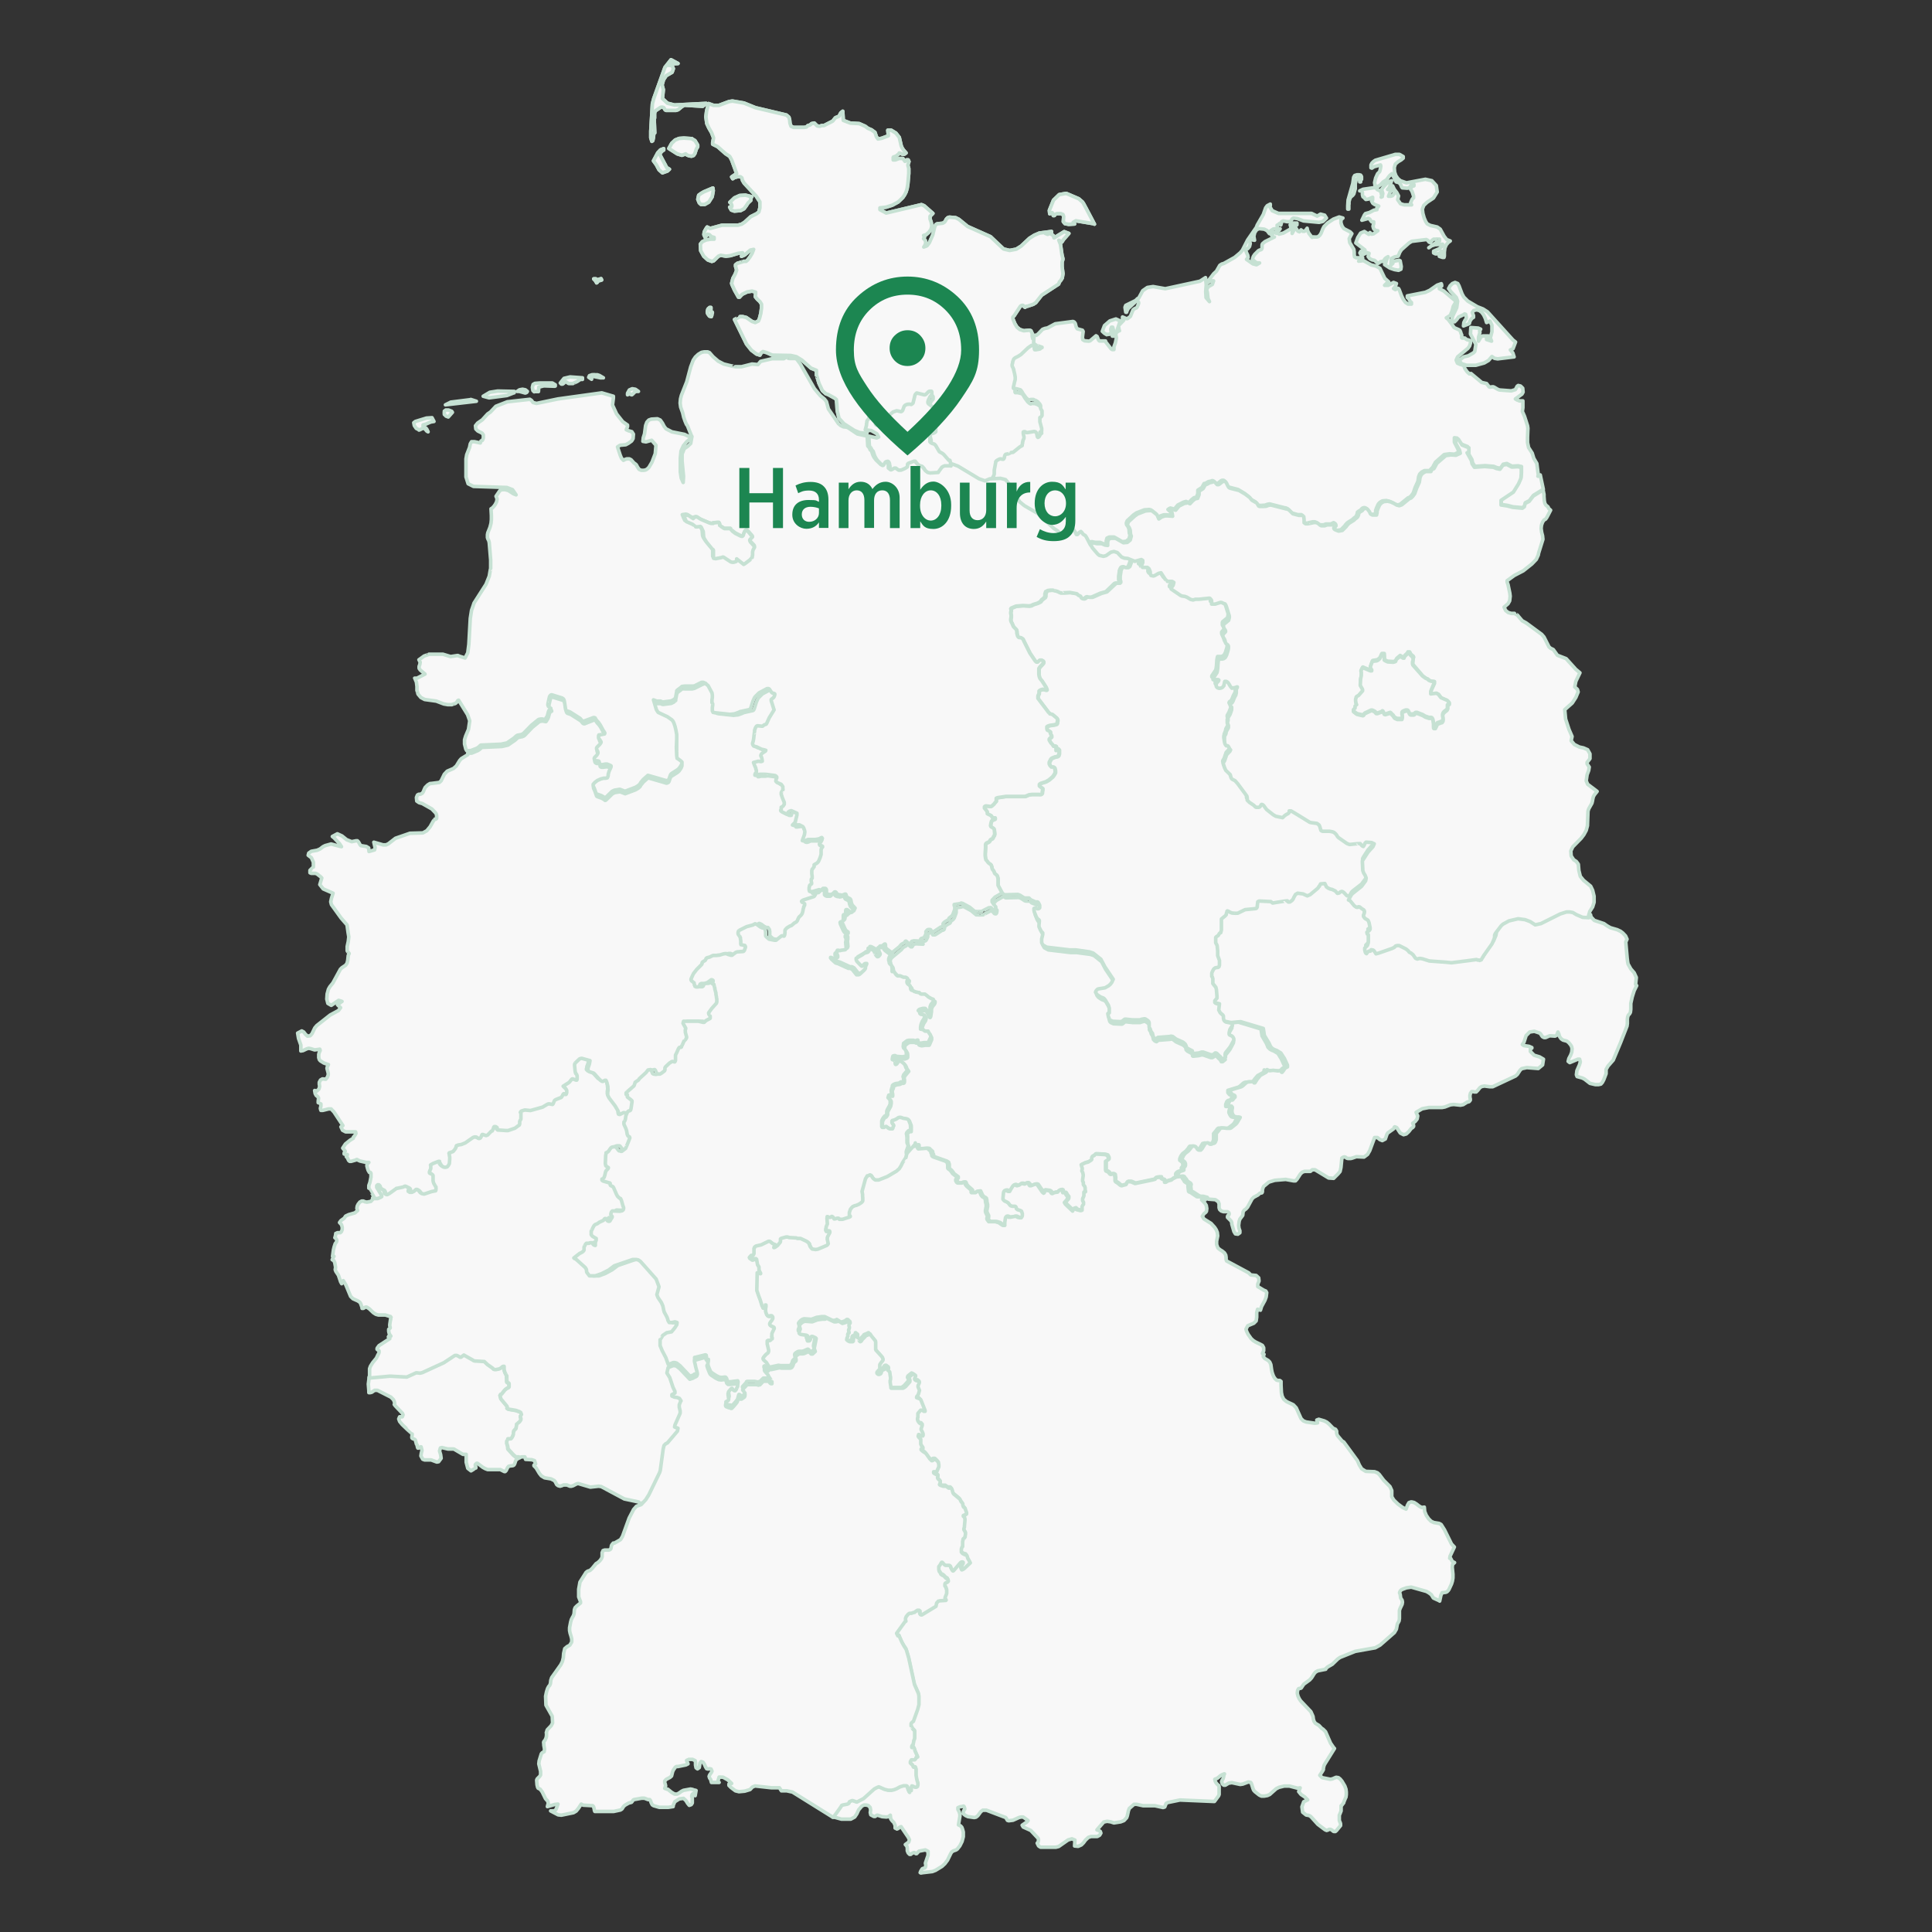
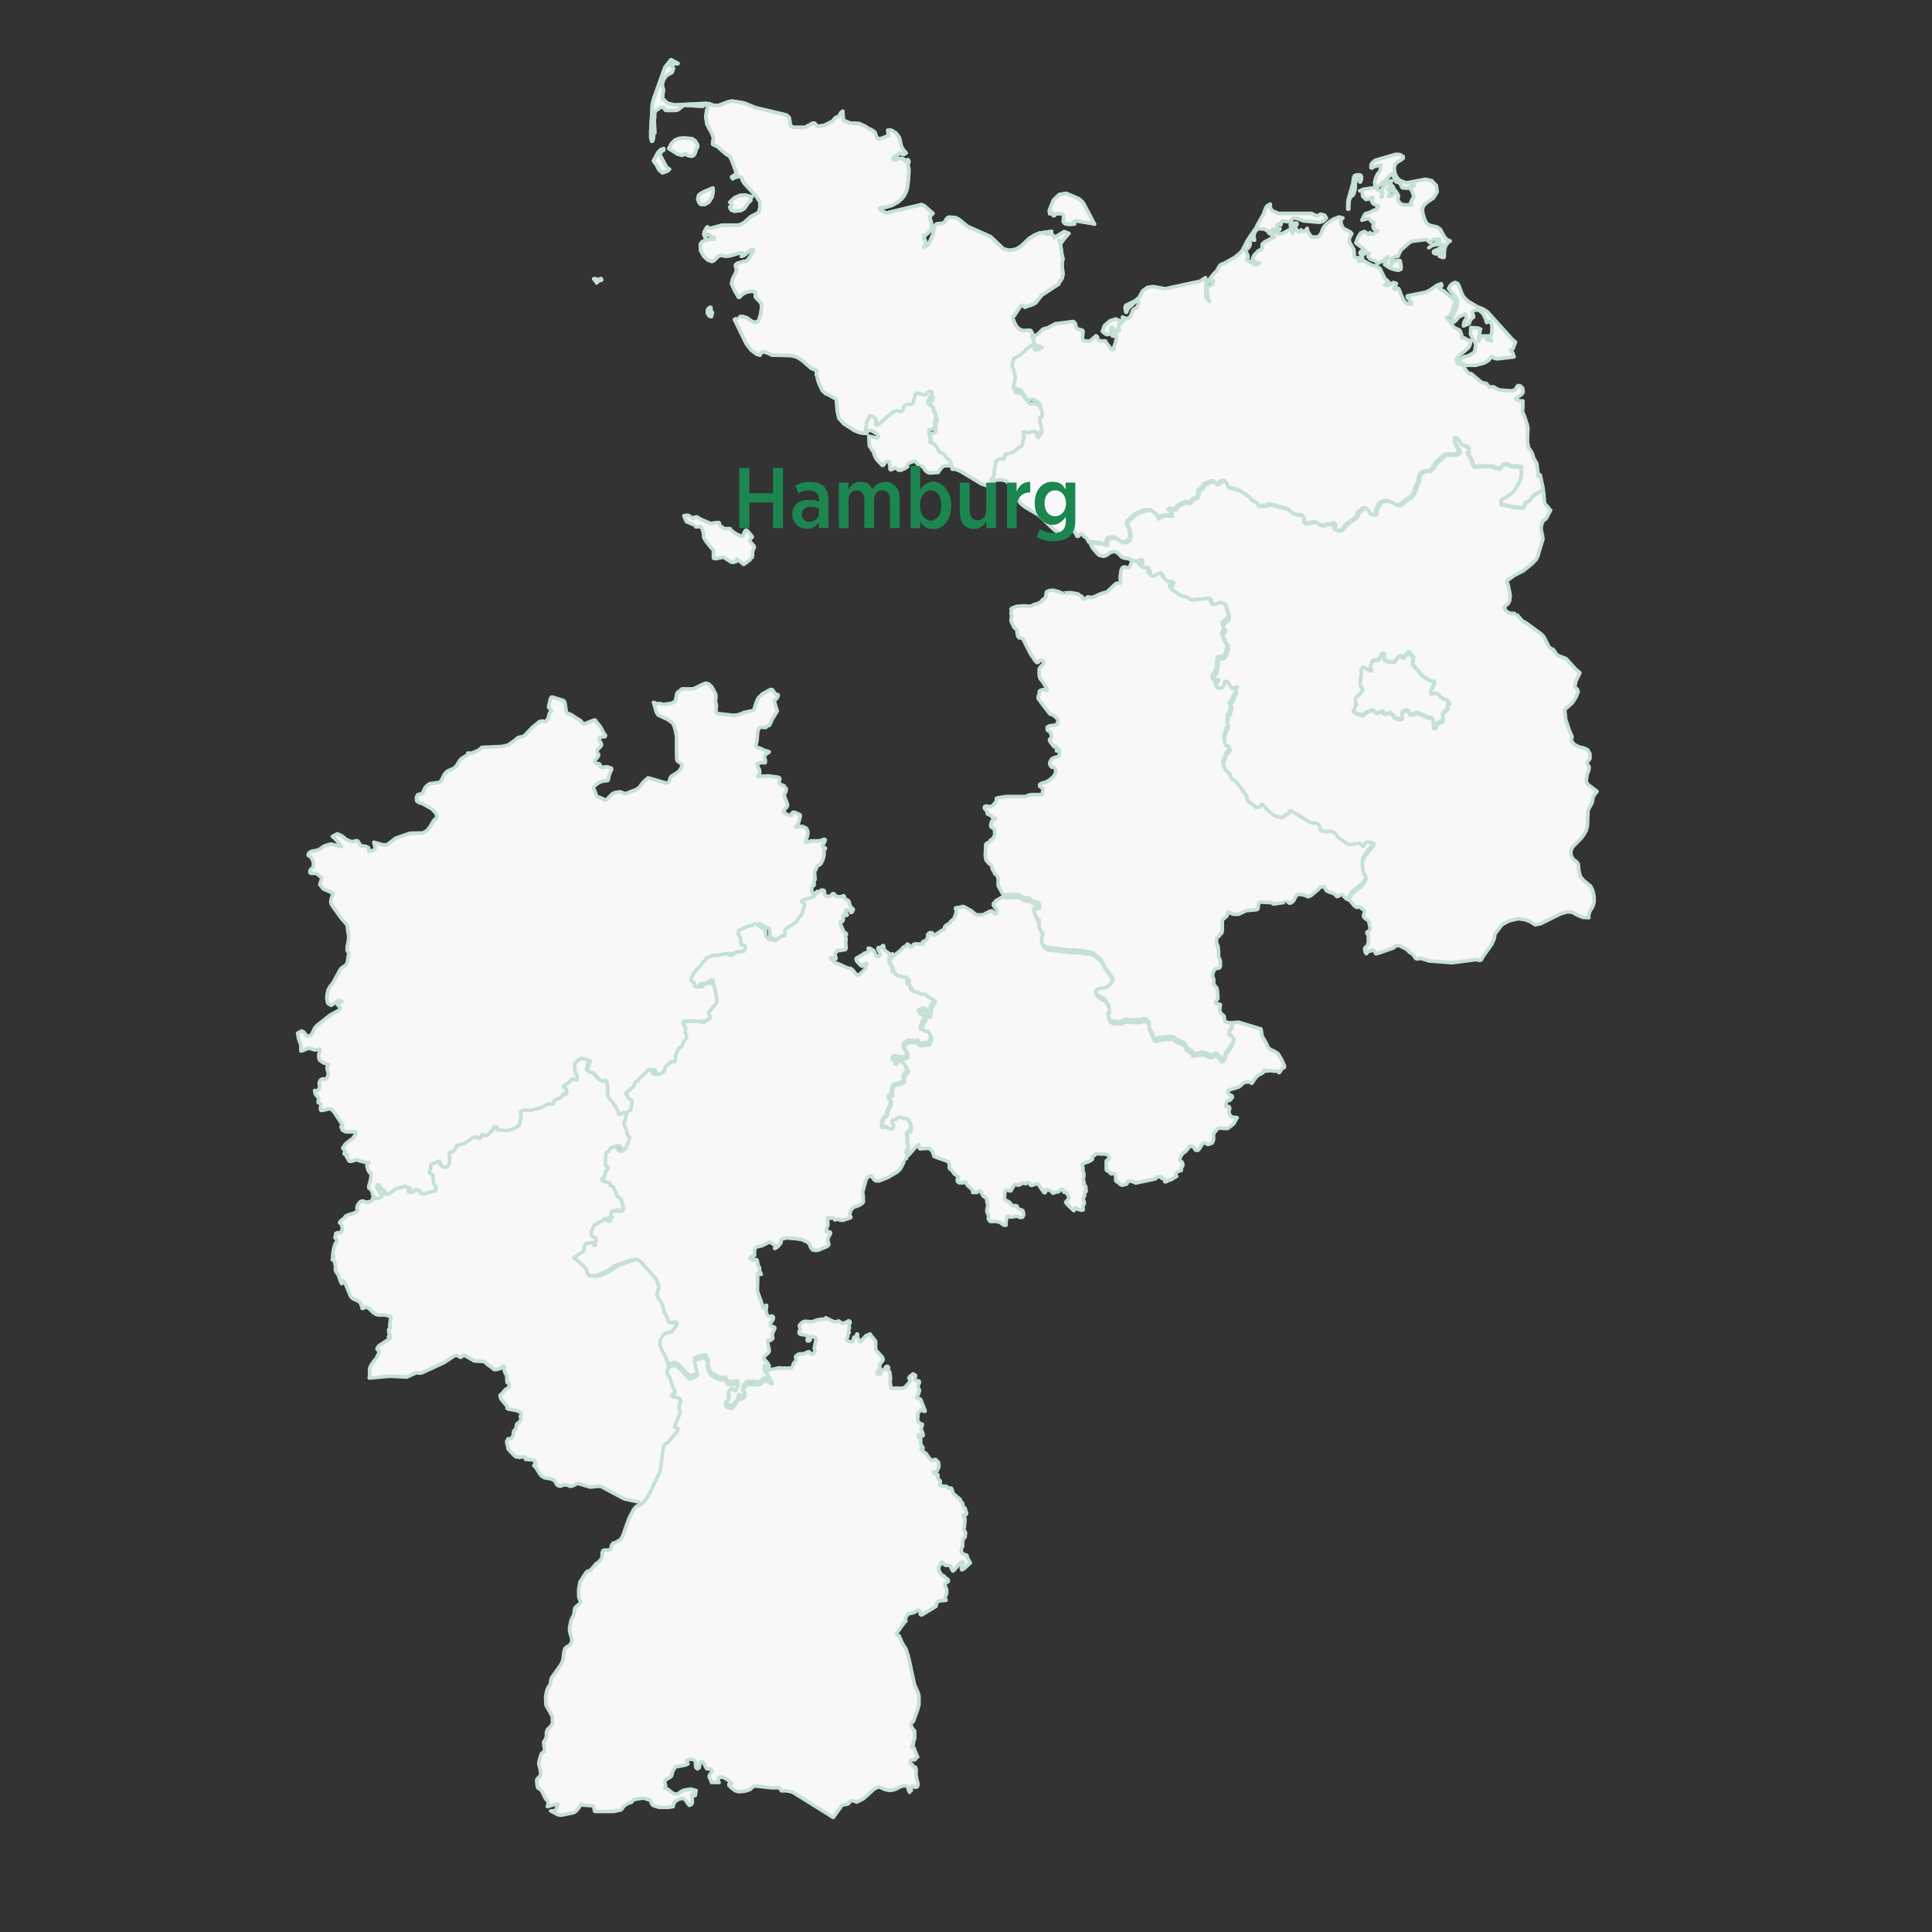
<svg xmlns="http://www.w3.org/2000/svg" id="Ebene_1" version="1.1" viewBox="0 0 1080 1080">
  <rect x="0" y="0" width="1080" height="1080" fill="#333333" stroke="none" />
  <defs>
    <style>.st0{fill:#f8f8f8;stroke:#c6e1d3;stroke-linecap:round;stroke-linejoin:round;stroke-width:2px}.st1{isolation:isolate}.st2{fill:#1c8651}</style>
  </defs>
  <path d="m687.1 571.9 5.2-.5 12.6 3.8.6 3.9.3.5 2.2 3.8.8 2 1.1 1.1 1.1.6 1.1.4 2.3 1.4 1.9 3.1 1.7 3.7v1l-.9.4-.5.4-.2.2-.7 1.2-.6.7h-.2l-.2-.2-.4-.6-.3-.2h-.3l-.6.2h-.4l-2.6-.3-1.8.2h-.4l-1.2-.6-.2 1.1-.2.2-.2.2-3.1 1.7-1.7 2-1.4 2.2h-.5v-.3l-.3-.2-.6-.2-2.4.2-.6.2-.5.3-2 1.8-.7.4-5.9 1.8v1.3l.9 1.1 1.3.6.3.4v.6l-.7.7-.5.7h0l-.2.2h-.8l-.4.2-.5.5-.6 1.5v1.2h1.7l.5.6v.8l-.2.5-.2.9v.7l.5 1.1.3.5.3.4.2.2.3.2h.3l.8.2h1.1l.8.2-1.6 2.9-.3.4-.6.6-2.5 1.9-.5.2h-2l-1.5-.2h-1.4l-.4.2-.4.4-.5.7-1.5 1.8v3.4l-.4 1.2-.3.5-.3.3-.8.2-1 .4h-.7l-.3-.2-.2-.2-.2-.2-.6-.2-1.3.3-1.8 3-.8.8h-1.1l-.3-.2-.2-.2-.2-.2v-.2l-.7-.9-.2-.2-.4-.2-.8-.2h-.6l-.4.3-.2.3v.2l-.3.3-.2.3-1.1 1.3-1.9 1.5-.9 1.2-.5 1.1-.2.6v.8l.3.2 1 .8.2.4.2.5v1.1l-.2.5-.6.7v1.4l-.4.2-1.3.4-.4.2-.4.3-.5.5-.2.4v.4l.6 1-1.9 1-.7.6-.4.2-1.5.4-.9.4-.2.2-.3.2h-.7v-1.2l-.3-.2-.9-.3-.4-.2-.3-.2h0v-.4h0v-.3h-1.1l-1.3.2-.6.2v.3l-.3.2v.2l-1.5.4-9.6 2-2.4-1h-1.7l-.3.2-.2.3-.2.7-.2.3-.3.2h-.3l-1.1.3-.6.2h-.5l-.7-.4-1.3-1.1-.7-.4-.5-.4-.2-.4V658l-.2-1.1v-.4l-.4-.3-.5-.2h-.7l-.3.2h-.4l-.4-.2-.6-.8-.8-.6-.8-.3-.2-.6v-4.8l.6-.4.8-.5.2-.2v-.5h0v-.4l-.7-1.3-1.3-.4-5.2-.3-.8.9-.6.2-.4.3-.3.5v1.1l-.3.4-1.7 1.1-1.6.4-2.3 1.1.4 1.4.2.6v.5l-.2.5v.6l.3.4.2.4v.3l.2.7v.8l-.3 2.2v.8l.4.6v1.3l.2.3.6.7v.3l.2.3v1.4l.2.6v.4l-.7.2h-.2v2.1l-.7 1.6v1.1l.5.8v1.2l-.6.8v.5l-.2.3v.9l.2.3v.5l-.5.2h-.6l-1.8-.5-.4-.2-.7-.7-.4.2-.8 1.5-4-3.8-.6-1 1.6-1.8v-.3l.2-.2v-.9l-.4-.5-.4-.5-.6-1.1-.2-.2h-1.1l-.3-.6-.2-.8-.3-.2h-.3l-.8.2-.4.3-.3.3-.2.3-.2.2h-.3l-1.1.2h-.3l-1.2.6h-.3l-.3-.2-.4-.7-.4-.4-.6-.3-2.2-.3h-.2v1.1l-.2.2v.2l-.3.2-.5-.4-.3-.3-2.8-4.1-.6-.2h-.7l-2.1.8h-.8l-.2-.3-.2-.2v-.3l-.3-.3-.2-.2-.2-.2h-.7l-.4.3-.6.3-1.5-.3h-.6l-1 .8h-.3l-.6.3h-.5l-.8-.4h-.5l-.4.2-.4.4-1.1 1.9-.2.4-.2.4-.2.3h-.8l-1.1-.5h-.7l-.4.4-.3.7-.3 3v.8l.4.5.3.3.3.2.9.4 1 .6h0l1 1.3.2.2.3.2h.3l.3.2h1.7l.3.2.2.3.2.6v.3l.3.2.2.2.3.2h.3l1.4.5.3.2.2.3v.3l.3.7v1.3l-.2.5-.2.3-.2.3h-.4l-.5.2-1-.2-1.2-.6h-.3l-2.6.5h-1.1l-.3-.3h-.2l-.3-.2h-.3l-.6.7-.4 2.7v1.7h-1.1l-1.1-.7-1-.8-2-.6h-3.7l-.6-.8-.4-.6v-.6l.2-.4v-.9l-.7-1.4-.3-.8v-1.1l.2-.4v-.7l.2-.4v-1.4l-.4-1.6v-.8l-.2-.6v-.4l-.4-.4-1.1-.6-.7-.8-1.1-2.4-1.3.2-.5.5-.3.2h-2.2l-.2-.2v-1.1l-.3-.4-2.2-1.9-.4-.5-.3-.4-.3-.6v-.3l-.2-.3-.2-.2h-.6l-.7.5h-2.3l-.4-.2-.3-.3-.4-.7v-.8l.4-.5.2-.2v-.7l-2.3-1.7-.3-.4-.3-.5-.4-.5-.4-.5-1.1-.9-.2-.3v-2.2l-.3-.7v-.3l-.5-.4-.7-.4-6.5-2.3-.5-.3-.3-.4v-.7l-.5-.9v-.7l-.3-.3-.3-.3-.5-.4-.3-.3-.2-.3-.4-.2h-.7l-4 .3h-.4l-.3-.3v-.3l-.2-.3v-1.2l-.2-.2-1.3.9-4.4 5h-.6l-.2-.4v-.9l.2-.8.7-2.2v-.6l-.5-1.4v-.6c-.1 0-.1-.4-.1-.4v-2.7c.1 0 0-.5 0-.5v-.4l-.3-.2v-.4l.2-.5.8-.9.5-.3h.8v-.4c.1 0 0-3 0-3l-.9-2.3-.2-.4-.3-.2-.4-.2-.8-.2-1.4-.2-1.4-.5h-.8l-.6.2-1 .7-.6.3-1.3.3h-.3l-.2.4v.3c-.1 0-.2.4-.2.4v.3l.2.3.6.8.2.3v.3l-.2.6-.2.7-.2.2h-.3l-.3.2h-.8l-.7-.4-1.3-.9h-.9l-.3.3-.6.2h-.4l-.3-.5-.2-.8V627l.3-.6.6-1.1.4-.5.4-.3h.3l.2-.3.2-.2.5-.8v-1.5l.4-.9 1.1-2 .3-.7v-.5c.1 0 .2-.8.2-.8v-1.1l-.3-.6-.9-1 .4-1.2h.4l.4-.3h.5v.2h.3v-.3c.1 0 0-.6 0-.6v-.4l-.2-.7v-1.2l.2-.4.4-.9v-.7l.2-.3.5-.4 1.2-.5 1.6-.2.5-.2.7-.4h.9l.4-.2.2-.5v-1.3l-.2-1 .2-.6.2-.5 2.2-2.6-.7-.8-.3-.5-.4-1.2-.3-.5-.3-.4-.9-.8-.8-.6h-.2l-.2-.2h-.7l-.2.2-.2.2-.2.2-.2.3v.3c-.1 0-.3.3-.3.3l-.2.2-.3.2h-.3l-.2-.3v-2.6h-.3l-.4.5-.2.2h-.3l-.2-.2v-.4c-.1 0 0-.8 0-.8v-.4c.1 0 .3-.4.3-.4l.6-.2h.7l.2.3h.1l.3.2 2.9.3h1l1.3-.5.3-.4v-.7c.1 0-.1-1.6-.1-1.6l-.5-.9-.4-.5-.3-.2-.2-.2-.2-.8.2-1.8 2-1.5 1-.2h2.4l.9.4h.3l.8-.4h.4v1h0v.4l.6.3h.3l.4.2h.4l1.8-.3h2.2l.2-.3 1.2-2.8v-1.1l-.2-.4-.6-.8-.3-.6-.2-.2h-.3l-1.1-.2h-.3l-.3-.3-.5-.4-.3-.2h-.3l-.8-.2h-.3v-1.3l.3-1.3.3-.9.4-1 1.1-1.7.3-1.1v-.6l-.3-.2-1.5-.3h-.3l-.3-.3-.2-.3v-.3l-.2-.3v-.3l-.3-.3-.2-.2-.3-.2.2-.3.5-.4 1.8-.5h1.4l.3.3.6.9v1h0l.5.5.2.2v.6l.2.3h.2l.3-.6.4-2.7v-1.4l.5-1.3 1.2-1.5.3-.7v-.7l-1.2-.4-1.6-.9-.9-.8-1.1-.7h-2l-.5-.3-.7-.6h-.5l-.8-.2h-.4l-.5-.4h-.4l-.3-.2-.5-.3h-.3l-.4-.2-.3-.2-.3-.4-.2-1.5-.2-.5-1.3-1-.2-.3-.2-.5v-.7l.4-1.1v-.4c-.1 0-.4-.4-.4-.4l-.7-.3H506l-1.8-.9h-1.5l-.4-.3-.5-.5-.7-1.1-.5-.4h-.9l-.2-.6v-1.2l-.2-1.2-.2-.6-.3-.4-.5-.4-.2-.3v-.3l-.2-.8v-.3l-.2-.3v-.4c-.1 0-.1-.5-.1-.5l.3-.9.3-.6 1.5-1.3 4.1-3.4.9-1.1.5-.4 1.2-.6.4-.4.2-.4.2-.2h.3l1.7 1.5h.6l.4-.6.5-.8 1.2-.3 4.1.2-.3-.7h0v-.5l.3-.3 1.1-.3.4-.2.3-.4.6-1.2.2-.4v-1.4l.3-.3.2-.2.3-.3.4-.2h1.2l.3.2h0v.4h0v.4l.2.2h1.1l.6-.3 3.5-2.3h.4l.4-.2.3-.3.2-.8v-.5l.3-.4.4-.4 1.4-.9.7-.3.2-.2.2-.2v-.4l.3-.4 1.3-1 .6-.8.9-2.4.2-.7v-1.6l-.3-.4h0v-.6h.4c0-.1.6-.1.6-.1 0-.1 1.2-.2 1.2-.2l1.1-.2.6-.3.8.2 3.9 2.1 2.9 2.4h1c0 .1 2.5 0 2.5 0h.4c0-.1 3.9-2.1 3.9-2.1h.7c0-.1.5 0 .5 0l1.1 1.3.3.2h.3c0 .1.4 0 .4 0l.3-.4.2-1.1v-.5l-.3-.3h0c0-.1-.8-1-.8-1l-.5-.9-.4-.5v-1l1.6-1.7 4-2.3 1.3.8 7.3-.2.6.2.7.3 1.8 1.2.7.3h.4c0 .1 2 0 2 0l1 1 2.7 1.1h1.1l.4.3.3.5.4 1.1v1.2l-.3.4-.3.2h-.7l-.6-.3h-.7c0-.1-.3-.1-.3-.1 0 .1-.2.4-.2.4v1l.3 1.1.9 2.3.5.9.5.6.3.2.3.2.2.4v3.4l.3.5 1 2 .8 1v.9l-.5 2.5v2.1l.7 1.2 2.2 1.2 12.6 1.5h3.4l7.5 1 2.1.7 4.2 3.4 2.2 4.2 4.7 7-.7 1.6-.7 1.1-1 .9-2.1 1.2-3.6.6-.5.2-.5.5-.3.4-.3.7.3.6.7.9 1.8 1.2 1.8.7.8.9 1.7 3 .4 1.7v2.6l-.4.2h-.3v.5l.2 1.4.3.9v.3l.3.4.2.2.3.2.9.4.5.2 4.4.2h.3l.3-.2.3-.2.7-.6.6-.3h.3l3.7.4h4.3l.7-.3 1.6-.4h.4l.5.3 1.3.9.4.5.2.6v2.5l.8 1.2.2 1 .4.6.5.8v.3l.3 1.1v.3l.3.3.3.4.6.4.6.2 1-.8 6.5-.5.7-.2.9.2 1.8 1.4 4 1.8.7.6.5.5.4 1v.5l.5.5.3.3 2.6 1.4.2.9v.3l.2.2h.5l2.8-.3 1.5-.4h.9l4.3 1.5h.9l.7-.4.7-.6h.4l.5.2 1.5 1.5.6.5.6 1.1h.7l1.5-1.2-.3-1.1.2-1.1 2.3-2.9.5-.7 1.9-3.6v-.9l-.4-.8-.3-.4-.4-.3-1.3-.6-.2-.4v-.8l.4-1.8 1.3-2.2v-1.3l-.8-1.2-.7-.3ZM397.7 174.4l-.3-.6v-.6c-.1 0 0-.6 0-.6v-.7h-.7l-.7.6-.3.4-.3 1.2v.6l.3.8.9 1.2 1 .3.3-.8v-.6l.3-.6v-.4l-.5-.3h0ZM366 74.3l-.3-7.7.2-.6v-2.8c.1 0 .3-1 .3-1l.4-.4 2.5-1.7.5-.2h.8l.7.3.7 1.2.5.3h5.6l1.2-.4 2.2-1.8 1.3-.7 10.2.6 2-1.6-17.8.9-3.9-1-2.8-2.6.5-5-.7-2.6.8-2.9 1.5-2.3 3.3-1.9.7-2-.7-1.7-2.3-.2.6-.7 5-.3-3.9-2.1-3.4 4.3-6.2 17.3-.8 3-.9 15.3V77l.6 2 .5-.4.4-1.9.2-2.5h.5Zm222.9 57.5-1.9-1.3-1.4.5-1.4-.6h3.6v-1l-6.8.9-2.8 1.2-2.7 1.7-4.7 4.4-2.7 1.7-3.7.7-3.4-.8-7.3-6.9-12.8-5.7-4.9-4-1.8-.9-3.5-.3-.9.3-.8.8-.4.8-.5.8-1.1.7-3.1.3-.8.5-.6 1.2-1.1 4.6-1.9 4.3-1.3 1.7-1.8.7.8-1.3.3-1.3-.3-1.2-.9-.9.5-.9v-.4l-.3-.2-.2-.3 1.4-.4 1.5-1.3 1.2-1.7.5-1.9-.4-2.2-.6-1.7v-1.5l1.6-1.6-4.9-4.3-1.5-.6-19.7 4.7-3.5-1.9v-1l3.4-.4 3.5-1.1 3.3-1.8 2.6-2.5 1-1.5.8-1.6.6-2 .4-2.5.5-5.8v-2.8l-.5-1.9.6-2-.4-.9h-.9l-.9.8-1.2-1.6h-2.1l-2.1.8h-1.2V88l.2-.3h.4l.5-.3h.3l2-1.6v-.3l.7.2 1 .5h1.1l1-.7-1.5-1.7-.7-1.1-.5-1.1-1.1-4.8-1.9-2.4-2.6-1.6h-1.9l.3 3.1-3.7 1.4-2.1.4-.9-1.3-.8-2.4-1.9-1.4-2.1-.9-1.4-1.1-3.4-1.5-5-.3-3.9-1.5-.3-5.1-1.1.9-1 1.9-2 .8-1.5 1.9-4.9 2.5h-1.2l-1.2.4-1.4-.2-1.6-1.6-1.5.3-.9.8-1.2.3-.8.8-1.2.2h-6l-1.4-.6-.6-1.7-.2-2-.4-1.4-1.4-1.2-17.3-4.1-6.4-2.6-6.5-1.1-1.9.3-5.6 2.1h-3l-2.8-1L395 62l-.4 3.3.5 3.7 1.1 2.4 1.6 2.8 1.1 2.9-.5 2.5v1l2.8 1.4 4.4 3.9 2.3 1.5 1.1 2 2.8 7.6-2.8 1.9.6 1 .9-.6 1.7-.5h1.7l.8.6.4 1.5.9 1.5 6.7 7.2 2.1 3.2v3.4l-.6 2.3-1.3 1-3.2 1.6-3.4 3.1-1.7 1.1-2.1.6h-8.9l-6.6 1.8-1.7-.8-.8 1.2-.8 1.5-.2 1.6.7 1.5 1.3-1.8 1.1.3 1.1 1.1 1.5.4v1h-1.9l-2.5.4-2.2 1-1.1 1.4.2 3.6 1.7 3.1 2.3 2.1 2.2.8 1-.3 2.7-2.6 1.3-.5 2.9.5 2.5-.3 4.3-1.3 2.5-.3-.2.5-.2 1-.2.5 1.8-.8 3.1-2.7 1.9-.4-.8 2.1-1.3 2.2-1.3 1.7-.8.7h-1.4c0 .1-3.5 1.1-3.5 1.1l-1 .8v.9l.6 2.1-.8 2.2-1.3 2.4-.7 2.8.2.7 1.4 3.1 2.2 3.9h.6l1.5-1.6 2.7-1.3 2.8-.5 2 .6v.9l-.2 1.6 1.1 1.4 1.5 1.4.9 1.4v2.2l-.4 3-.7 2.7-.6 1.5-1.8.9-1.8-.6-3.2-2.2-2-.5h-1.5c0 .1-3.1 1.6-3.1 1.6l6.7 13.7 2.7 3.4 2.9 2.2 1.9.6.8-1.4.9-.6 2.1.6 3.1 1.4 10.4.2 3.1.7 3.1 1.9 5.1 4.5 3 1.2v2.7c.1 0 1.4 4.5 1.4 4.5l1.9 4.1 2 1.8 1.2.4 3.8 2.1.8.7.3 2.4.2 3.7 1 4.4 2.7 3 5.9 3.8 3 1.2 3.9.5.7-2.6v-.8c.1 0 .2-.9.2-.9v-.4l.2-.3.2-.2.3-.3.3-.3v-.3c.1 0 .3-1 .3-1l.2-.4h.7l.9.2.7.4.2.2.7.5.3.3v.4l-.2 1.2v1c-.1 0-.1.3-.1.3h.2c0 .2.1.3.1.3h.2l.3.2 1-.6 8-6.6 2.1-.6 2.2.5h.3l.5-.3.3-.4.8-2.1.4-.5.4-.3 1-.3h.6c0-.1.5-.1.5-.1l1.1.2.6-.4.4-.4 1.1-4.4.3-.5.4-.4h.2v-.2h.2l4 .9h.5l.5-.3 1.4-1.3.5-.3h1.2c0 .1.2.3.2.3v1.4l-1.1 1.3-.8 1.7-.3.9v.7l.3.5 2.9 2.2h0v1.7l.2.8.4.4.4.2.2.3v2.1l-.4.7v.5l-.3 1.7v2.5l-.2.2-.2.2-.8.4-1.5.4h-.2c0 .1-.2.4-.2.4v1.1l.5 2.2v2.8l.4.5.9.5 1.3.4.7.8 2 3.3 1.8 1 .7.5 2.8 3.1h.6l.2.7.4 2.4h1.8l2.9 1.2 11.6 7 3.4 1.2 2.6-1.1.9-1.2.8-1.4.3-.9v-2.2l.7-4.3v-.4l.4-.4.5-.4 1.1-.6h.6c0-.1.5-.2.5-.2l.9.4h.4c0-.1.3-.4.3-.4l.2-.7v-.5l.4-.8.2-.3.3-.2 1.4-.2 1.6-.6h.8c0-.1.4-.3.4-.3l3.6-2.9 1.3-.7.2-.2v-1.7l.2-.4v-.5l.7-1.3v-.9l-.2-.7-.2-1.1v-.8l.3-.2h.7l.7.4h.3c0 .1.4.1.4.1l3.7-.6h.6c0 .1.3.3.3.3l.2.3.2.3v.3l.2.4v.8l.2.4.2.3.2.2.4-.2.4-.4.5-1 .4-.4.3-.3v-.2l-.2-.2h-.6v-.3l.6-.3.3-.2v-1.5l-1-3.7v-2.4l.6-.3.4-.5v-.3l.2-.3v-2.3l-.8-1.3V229l-.2-.5-.4-.6-1-1.1-.9-.6-1.5-.6h-.8c0-.1-.6-.1-.6-.1l-1.1.3-.7-.4-.9-.8-1.7-2.3-.6-1.1-.6-.8-.3-.3-2.3-.6h-1.4c0-.1-.2-.3-.2-.3v-.6l.7-3.1.2-1.1v-1.5l-.2-1.6-.2-.9-.2-1.2v-.4l-.8-1.6v-.3l-.2-.3v-.6l.2-1.2v-.4l.7-1.5.3-.3.5-.4 1.6-.7 1.6-1 4-3.8 1.9-1.3h.5l.3.2 1 .3v.7l-.2.3v.5l.2.2h.2v.2h.5l2.2-.4.4-.3.3-.3h.2v-.2h.2c0-.2-3.3-1.3-3.3-1.3h-.2c0-.1-.2-.3-.2-.3l-.4-.2-.3-.5-.3-.4v-3.6l.2-.6h-.3l-1.2-.4-.3-1.3v-1.6l-.7-1.5-.8-.3-3.2.3-2.2-.7-1.6-1.3-1.2-2-1.1-2.7v-.9l.8-.9 3.2-4.9.3-.4.7-.4h.7l.6.7.5.4.7-.6h.6l3.3-1.1 1.4-.9 3.3-4.2 9.5-6.2.4-1.2.8-.9.8-1.3.4-2.4-.5-4v-2.4l.5-1.8-.6-2.6-.8-5.6-.9-2.3 1.2.6.5.4.9-1.4 3-3.4-2.6-1-5.7 3.5-.4-1.2h0ZM386.8 77.5l-4.5-.3-2.7.2-2.2.9-1.9 1.8-1.6 2.9 4.7 3 2.6.8 2.1-.8.7.6 1.2.5 1.4.2 1.1-.4.7-1 .9-2.7.7-1.1v-1l-1.5-2.5-1.9-1.1h.2Zm-18 8.6.8-1.1.9-.9.2-.2h.3v-.8l-1.8.7-1.5 1.6-2.4 4.5 1.6 2.2 1.5 2.8 1.9 1.7 2.8-1 1.1-1-1.5-.9-4.1-7.7h.2Zm23.3 28.2h1.8l2.3-1.3 1.9-3 .6-3.4-.2-1.5-5.2 2.2-.6.4-.6.3-1.5 1.1-.5 2.3.8 2 1 .9h.2Zm219.7 11-4.8-9.1-1.3-2.4-.6-.9-2.1-1.8-7-3-3.9.7-3.2 3.1-2.3 5.7.2 1.9 1-.6h.4l.3.6.3 1h.6l.6-.8.9-.3h2.1l1.2.5.4 1.1-.2 2.9.9 1.1 2.1.4 3.3-.2-.4-.3-.4-.6 1.5-.9 10.2 1.7.2.2h0Zm-203.9-9.5.9 1.6 1.7.6 3.5-.3 1.9-1 1.2-1.6 1.1-1.7 1.5-1.4v-1.4l.2-.4.4-.2-3.6-.9-3.2.2-2.9 1.3-2.6 2.5.7.7.4.9v.8c-.1 0-1 .5-1 .5l-.2-.2Zm-71.9 40 .3.7-1.3.4 1.3-.4-.3-.7h0Zm0 0-1.4.4.4.7-.4-.7 1.4-.4Zm-2.9.1h-1.2c0 .1.5.5.5.5l.4.4.3.6h.3c0 .1.1.7.1.7h0l.4-.3-.3-1.4-.5-.5h0Z" class="st0" />
  <path d="m336 155.8.3.7-1.3.4m1-1.1h0l.3.7-1.3.4m1-1.1-1.4.4.4.7m1-1.1-1.4.4.4.7m62.7 17.5-.3-.6v-.6c-.1 0 0-.6 0-.6v-.7h-.7l-.7.6-.3.4-.3 1.2v.6l.3.8.9 1.2 1 .3.3-.8v-.6l.3-.6v-.4l-.5-.3h0ZM366 74.3l-.3-7.7.2-.6v-2.8c.1 0 .3-1 .3-1l.4-.4 2.5-1.7.5-.2h.8l.7.3.7 1.2.5.3h5.6l1.2-.4 2.2-1.8 1.3-.7 10.2.6 2-1.6-17.8.9-3.9-1-2.8-2.6.5-5-.7-2.6.8-2.9 1.5-2.3 3.3-1.9.7-2-.7-1.7-2.3-.2.6-.7 5-.3-3.9-2.1-3.4 4.3-6.2 17.3-.8 3-.9 15.3V77l.6 2 .5-.4.4-1.9.2-2.5h.5Zm222.9 57.5-1.9-1.3-1.4.5-1.4-.6h3.6v-1l-6.8.9-2.8 1.2-2.7 1.7-4.7 4.4-2.7 1.7-3.7.7-3.4-.8-7.3-6.9-12.8-5.7-4.9-4-1.8-.9-3.5-.3-.9.3-.8.8-.4.8-.5.8-1.1.7-3.1.3-.8.5-.6 1.2-1.1 4.6-1.9 4.3-1.3 1.7-1.8.7.8-1.3.3-1.3-.3-1.2-.9-.9.5-.9v-.4l-.3-.2-.2-.3 1.4-.4 1.5-1.3 1.2-1.7.5-1.9-.4-2.2-.6-1.7v-1.5l1.6-1.6-4.9-4.3-1.5-.6-19.7 4.7-3.5-1.9v-1l3.4-.4 3.5-1.1 3.3-1.8 2.6-2.5 1-1.5.8-1.6.6-2 .4-2.5.5-5.8v-2.8l-.5-1.9.6-2-.4-.9h-.9l-.9.8-1.2-1.6h-2.1l-2.1.8h-1.2V88l.2-.3h.4l.5-.3h.3l2-1.6v-.3l.7.2 1 .5h1.1l1-.7-1.5-1.7-.7-1.1-.5-1.1-1.1-4.8-1.9-2.4-2.6-1.6h-1.9l.3 3.1-3.7 1.4-2.1.4-.9-1.3-.8-2.4-1.9-1.4-2.1-.9-1.4-1.1-3.4-1.5-5-.3-3.9-1.5-.3-5.1-1.1.9-1 1.9-2 .8-1.5 1.9-4.9 2.5h-1.2l-1.2.4-1.4-.2-1.6-1.6-1.5.3-.9.8-1.2.3-.8.8-1.2.2h-6l-1.4-.6-.6-1.7-.2-2-.4-1.4-1.4-1.2-17.3-4.1-6.4-2.6-6.5-1.1-1.9.3-5.6 2.1h-3l-2.8-1L395 62l-.4 3.3.5 3.7 1.1 2.4 1.6 2.8 1.1 2.9-.5 2.5v1l2.8 1.4 4.4 3.9 2.3 1.5 1.1 2 2.8 7.6-2.8 1.9.6 1 .9-.6 1.7-.5h1.7l.8.6.4 1.5.9 1.5 6.7 7.2 2.1 3.2v3.4l-.6 2.3-1.3 1-3.2 1.6-3.4 3.1-1.7 1.1-2.1.6h-8.9l-6.6 1.8-1.7-.8-.8 1.2-.8 1.5-.2 1.6.7 1.5 1.3-1.8 1.1.3 1.1 1.1 1.5.4v1h-1.9l-2.5.4-2.2 1-1.1 1.4.2 3.6 1.7 3.1 2.3 2.1 2.2.8 1-.3 2.7-2.6 1.3-.5 2.9.5 2.5-.3 4.3-1.3 2.5-.3-.2.5-.2 1-.2.5 1.8-.8 3.1-2.7 1.9-.4-.8 2.1-1.3 2.2-1.3 1.7-.8.7h-1.4c0 .1-3.5 1.1-3.5 1.1l-1 .8v.9l.6 2.1-.8 2.2-1.3 2.4-.7 2.8.2.7 1.4 3.1 2.2 3.9h.6l1.5-1.6 2.7-1.3 2.8-.5 2 .6v.9l-.2 1.6 1.1 1.4 1.5 1.4.9 1.4v2.2l-.4 3-.7 2.7-.6 1.5-1.8.9-1.8-.6-3.2-2.2-2-.5h-1.5c0 .1-3.1 1.6-3.1 1.6l6.7 13.7 2.7 3.4 2.9 2.2 1.9.6.8-1.4.9-.6 2.1.6 3.1 1.4 10.4.2 3.1.7 3.1 1.9 5.1 4.5 3 1.2v2.7c.1 0 1.4 4.5 1.4 4.5l1.9 4.1 2 1.8 1.2.4 3.8 2.1.8.7.3 2.4.2 3.7 1 4.4 2.7 3 5.9 3.8 3 1.2 3.9.5.7-2.6v-.8c.1 0 .2-.9.2-.9v-.4l.2-.3.2-.2.3-.3.3-.3v-.3c.1 0 .3-1 .3-1l.2-.4h.7l.9.2.7.4.2.2.7.5.3.3v.4l-.2 1.2v1c-.1 0-.1.3-.1.3h.2c0 .2.1.3.1.3h.2l.3.2 1-.6 8-6.6 2.1-.6 2.2.5h.3l.5-.3.3-.4.8-2.1.4-.5.4-.3 1-.3h.6c0-.1.5-.1.5-.1l1.1.2.6-.4.4-.4 1.1-4.4.3-.5.4-.4h.2v-.2h.2l4 .9h.5l.5-.3 1.4-1.3.5-.3h1.2c0 .1.2.3.2.3v1.4l-1.1 1.3-.8 1.7-.3.9v.7l.3.5 2.9 2.2h0v1.7l.2.8.4.4.4.2.2.3v2.1l-.4.7v.5l-.3 1.7v2.5l-.2.2-.2.2-.8.4-1.5.4h-.2c0 .1-.2.4-.2.4v1.1l.5 2.2v2.8l.4.5.9.5 1.3.4.7.8 2 3.3 1.8 1 .7.5 2.8 3.1h.6l.2.7.4 2.4h1.8l2.9 1.2 11.6 7 3.4 1.2 2.6-1.1.9-1.2.8-1.4.3-.9v-2.2l.7-4.3v-.4l.4-.4.5-.4 1.1-.6h.6c0-.1.5-.2.5-.2l.9.4h.4c0-.1.3-.4.3-.4l.2-.7v-.5l.4-.8.2-.3.3-.2 1.4-.2 1.6-.6h.8c0-.1.4-.3.4-.3l3.6-2.9 1.3-.7.2-.2v-1.7l.2-.4v-.5l.7-1.3v-.9l-.2-.7-.2-1.1v-.8l.3-.2h.7l.7.4h.3c0 .1.4.1.4.1l3.7-.6h.6c0 .1.3.3.3.3l.2.3.2.3v.3l.2.4v.8l.2.4.2.3.2.2.4-.2.4-.4.5-1 .4-.4.3-.3v-.2l-.2-.2h-.6v-.3l.6-.3.3-.2v-1.5l-1-3.7v-2.4l.6-.3.4-.5v-.3l.2-.3v-2.3l-.8-1.3V229l-.2-.5-.4-.6-1-1.1-.9-.6-1.5-.6h-.8c0-.1-.6-.1-.6-.1l-1.1.3-.7-.4-.9-.8-1.7-2.3-.6-1.1-.6-.8-.3-.3-2.3-.6h-1.4c0-.1-.2-.3-.2-.3v-.6l.7-3.1.2-1.1v-1.5l-.2-1.6-.2-.9-.2-1.2v-.4l-.8-1.6v-.3l-.2-.3v-.6l.2-1.2v-.4l.7-1.5.3-.3.5-.4 1.6-.7 1.6-1 4-3.8 1.9-1.3h.5l.3.2 1 .3v.7l-.2.3v.5l.2.2h.2v.2h.5l2.2-.4.4-.3.3-.3h.2v-.2h.2c0-.2-3.3-1.3-3.3-1.3h-.2c0-.1-.2-.3-.2-.3l-.4-.2-.3-.5-.3-.4v-3.6l.2-.6h-.3l-1.2-.4-.3-1.3v-1.6l-.7-1.5-.8-.3-3.2.3-2.2-.7-1.6-1.3-1.2-2-1.1-2.7v-.9l.8-.9 3.2-4.9.3-.4.7-.4h.7l.6.7.5.4.7-.6h.6l3.3-1.1 1.4-.9 3.3-4.2 9.5-6.2.4-1.2.8-.9.8-1.3.4-2.4-.5-4v-2.4l.5-1.8-.6-2.6-.8-5.6-.9-2.3 1.2.6.5.4.9-1.4 3-3.4-2.6-1-5.7 3.5-.4-1.2h0ZM386.8 77.5l-4.5-.3-2.7.2-2.2.9-1.9 1.8-1.6 2.9 4.7 3 2.6.8 2.1-.8.7.6 1.2.5 1.4.2 1.1-.4.7-1 .9-2.7.7-1.1v-1l-1.5-2.5-1.9-1.1h.2Zm-18 8.6.8-1.1.9-.9.2-.2h.3v-.8l-1.8.7-1.5 1.6-2.4 4.5 1.6 2.2 1.5 2.8 1.9 1.7 2.8-1 1.1-1-1.5-.9-4.1-7.7h.2Zm23.3 28.2h1.8l2.3-1.3 1.9-3 .6-3.4-.2-1.5-5.2 2.2-.6.4-.6.3-1.5 1.1-.5 2.3.8 2 1 .9h.2Zm219.7 11-4.8-9.1-1.3-2.4-.6-.9-2.1-1.8-7-3-3.9.7-3.2 3.1-2.3 5.7.2 1.9 1-.6h.4l.3.6.3 1h.6l.6-.8.9-.3h2.1l1.2.5.4 1.1-.2 2.9.9 1.1 2.1.4 3.3-.2-.4-.3-.4-.6 1.5-.9 10.2 1.7.2.2h0Zm-203.9-9.5.9 1.6 1.7.6 3.5-.3 1.9-1 1.2-1.6 1.1-1.7 1.5-1.4v-1.4l.2-.4.4-.2-3.6-.9-3.2.2-2.9 1.3-2.6 2.5.7.7.4.9v.8c-.1 0-1 .5-1 .5l-.2-.2Zm-74.8 40.1h-1.2c0 .1.5.5.5.5l.4.4.3.6h.3c0 .1.1.7.1.7h0l.4-.3-.3-1.4-.5-.5h0Zm421 347-1.5-.4-1.7-1.8-.6-.4-.5-.2-.6.2-.4.2-.5.5-1 .2-1.1-1.3-1.8-.9-1-.2-1.2-.5-1-.7-.9-1.9-2.4.2-.7 1.1-4.3 3.6-1.6.7-2.4-1-3-.4-1.2.7-.8 1.4-.6 1.3-.6.7-1.1.8h-.6c0 .1-.4 0-.4 0l-.2-.3-.2-.3h-.4c0-.1-7.9 1.2-7.9 1.2l-1-.8-6-.3h-.6l-.7.4-.3 2.5v.5l-.4.6-.3.2-6.1.6-4.1 2h-.7c0 .1-2.5-.1-2.5-.1l-1.2-.5-.8-.5-.6-.2-.2.2v.3l-.2.5-.2.7v.3l-.3.3-.2.3-2.2 1.8v6.1l-.4 1.5h-.3l-.3.3-.2.2-.5.9-.2.2-.9.6-.4.4v3.1l.2.3.2.3.4.9.3 3v2.5l.2.7.3.7.5 1.4v2.6l-.2.5v.3l-.3.3-.3.2h-.3l-1.2.2-.5.3-.5.5-.7 1.4-.3.8v1.8l.3.3.3 1v2.7l1.7 2.1.3 1.3.3 3.8v1l-.3.3-.4.5-.5.6v1l.8.3 1.8.4-.4 3.5.8 1.5 1.5 1.3.3.5v1.1l.2 1.1.3.5.4.3 3.4.7.2 1v.3l-1.4 2.2-.4 1.8v.8l.2.4 1.3.6.4.3.3.4.4.8v.9l-1.9 3.5-.5.7-2.3 2.9-.2 1.1.3 1.1-1.5 1.2h-.7l-.6-1.2-.6-.5-1.5-1.5-.5-.2h-.4l-.7.6-.8.4h-.9l-4.3-1.5h-.9l-1.5.5-2.8.3h-.5l-.2-.3v-.3l-.2-.9-2.7-1.4-.3-.3-.4-.5v-.5l-.5-1-.5-.5-.7-.6-4-1.8-1.8-1.4-1-.2-.7.2-6.6.5-1 .8-.6-.2-.6-.4-.3-.4-.2-.3v-.3l-.3-1.1v-.3l-.6-.8-.4-.6-.2-.9-.7-1.2v-2.5l-.2-.6-.4-.5-1.3-.9-.5-.2h-.4l-1.6.3-.7.3H633l-3.8-.4h-.4l-.6.4-.7.6-.3.2h-.3l-.3.2-4.5-.2-.5-.2-.9-.4-.3-.2-.2-.2-.2-.4v-.3l-.4-.9-.3-1.5v-.2l.2-.2h.3l.3-.2v-2.6l-.5-1.7-1.8-3-.8-.9-1.8-.7-1.8-1.2-.7-.9-.3-.6.3-.7.3-.4.5-.5.5-.2 3.7-.6 2.1-1.2 1-.9.8-1.1.7-1.6-4.7-7-2.2-4.2-4.3-3.4-2.1-.7-7.6-1.1h-3.5l-12.7-1.5-2.2-1.2-.7-1.3v-2.1l.6-2.5v-.9l-.9-1-1-2-.2-.5v-.8l.2-2.1v-.5l-.2-.4-.3-.2-.3-.2-.5-.6-.5-.9-.9-2.3-.3-1.1v-1l.2-.2h.3c0-.1.4-.1.4-.1h.3l.6.4h.7l.4-.2.3-.4v-1.3l-.5-1.1-.3-.5-.4-.3h-1.1l-2.7-1.2-1-1h-2.4l-.7-.3-1.8-1.2-.7-.3-.6-.2-7.4.2-1.3-.8-2.3-4.3v-3.7l-.3-1.2-.2-.5-.2-.3-1-.8-.2-.2-.5-1.3-.7-.9-.2-.4-.3-1.4-.2-.5-.2-.4-.3-.2-.6-.4-.5-.4-.4-.5-.2-.3-.4-.5-.4-.4v-.3l-.2-.5-.2-1.6v-.4h0v-.6l.2-3.3v-1.9l.2-.4.4-.4 1.1-.5.3-.2.3-.3.3-.6.3-.3.3-.2.6-.3.2-.2.2-.3.3-.7.2-.3.2-.2v-.2l.2-.4v-.6l-.2-2-.2-.6-.3-.3-1.4-.9v-.3l-.2-.2.2-1.3.3-1.2.4-.5.3-.2 1.2-.5.2-.2v-.5h-.8c0 .1-.4.1-.4.1l-.4-.4-.5-.8-.3-.3-2.1-1v-1l-.2-.2v-.2l-1.2-1.5v-.2h-.2v-.8l.3-.3.5-.2 2.4.3h.5l.5-.3 1.1-1 .7-.9.7-.7v-1.7l.8-.3 4.6-.7h10.9l2.1-.9 1.6-.2h4c0 .1.8 0 .8 0h.3l.3-.2.2-.2.2-.4v-.6l.2-1.1v-.8l-.3-.2-1.3-1-.2-.2v-.9l.3-.3.5-.3 2.9-.9 1.7-1 2-1.7.4-.5.4-.6.7-1.2v-1.2l-.3-1.4-.3-.4-.4-.2H588c0-.1-.3-.3-.3-.3l-.2-.2-.2-.2-.2-.4-.3-.6v-.9l.8-1.6.4-.5.3-.2 1.7-.7 1.2-.2.5-.3.2-.2.2-.3v-.4l.2-.4v-2.2l-.5-.5h-.4c0 .1-.2.5-.2.5l-.2.3-.2.2h-.2v-2.4l-.5-.2-.7.2h-.3l-.2-.3-.4-.7-.3-.3-.5-.5-1-1.6v-.6l.4-.5.9-.8v-.7l-.3-.5-.2-.3v-.2l-.2-.3v-.8l-.3-.2-.6-.4-.6-.2-.2-.2v-.2l-.2-.4v-1.2l.2-.2.6-.3.9-.3 2.3-.3 1.4-.4.2-.2.2-.4v-.8l.2-.5v-.5l-.2-.6-.3-.4-2.4-2-1.1-.3h-.3c0-.1-.4-.5-.4-.5l-.4-.4-5.9-7.8v-1.4l.2-.5.2-.4.2-.3v-1.5l.3-.3.3-.2.6-.3h.3c0-.1.4-.2.4-.2h.4l1.5.4h.4l.2-.2-.2-.6-.4-.9-2.3-3.6-.2-.2-.2-.2-.4-.5-.2-.3-.2-.5-.2-.6-.2-1.2v-3.2l.2-.3.2-.3.2-.3 1.4-1.5.4-.5.2-.3v-.7l-.3-.4-.8-.4h-.9l-.3.2-.9.9h-.3c0 .1-.5 0-.5 0l-.7-.7-2.9-4.3-3.1-6.2-.8-1.7-.7-.5-.6-.3h-.9l-.4-.3-.4-.6-.4-1.6v-.8l-.2-1-.2-.3-1.1-1.1-.4-.4-.9-2.1-.4-.6v-.3l-.2-.4v-.8l.2-1.2v-1.2l-.2-.7v-.9l.2-.6v-.5l-.2-.7.3-.4 2.7-1.1 3.9-.3 3.5.2 1.1-.2 1.3-.7 2.3-.7 1.6-.8.8-1.1 1.6-1.2.2-.2v-.3l.2-.2V332l.2-.4v-.3l.2-.3h0v-.2h.2c0-.1 1-.6 1-.6l1.6-.2h1.3c0 .1 2.5.7 2.5.7l1.5.8h.6c0 .1 4.8-.2 4.8-.2l4 .7.3.2.2.2.2.3.3.2 1 .4.2.2.2.3v.3l.3.3.2.2h.2c0 .1.2.2.2.2h.4l.5-.2.7-.6.5-.3h.5c0-.1.6.2.6.2h1.7l5-2.2 2.9-.8.3-.2 4.8-4.5.7-.2h1.6l.2-.2.2-.2v-.7l-.3-.7v-2l.4-2.7v-.4l.5-1.2.2-.4.4-.4.8-.2h.5l.7.4h1.1l.8-.6 1.6-4.4 3.6-1 .8.6v1.2l-.5 1.3-.7.7 1.1.6h2.7c0 .1.9.8.9.8l.6 1.7v1.3l.5.8 1.4.3.8-.3 2.1-1.2 1.3-.3 2.5 3.8 1.2.9h2.6c0 .1 1 .7 1 .7l-.4 1.6-1 1.5v.6l5.2 3.6.8.3 1.5.2 1.1.4 2.2 1.3 1.4.3 1.2-.5h2.1l5.8-.7h.3l.3.3.5.6.3.5.2.4v1.5l1.1.2h.9l2.8-.9h.8l1 .5.9.3.4.6.4 1 1.6 5.1v.9l-.3 1.5-2.7 2.2-.2.4v1.5l.3.5.3.4.3.4.2.5v.4l-.3.4-.8.8-.4.5v.9l.2.6.2.4.4.6.2.4.2.6.2.9.2.5.3.3.8.6.2.3.2.4v1.1l-.2 1.2-.8 2.6-.5 1-.4.6-.8.5-.7.2h-2l-.2.8-.2 1.3-.2 3.2-.2 1.3-.2.9-2.2 3.3v.6l.5.2h.4l.8-.2h1.2l.2.2v.3l-.2.5-.3.3-.3.3-.4.5v1.6l.3.4.3.3.2.2 1 .3 1.1-.2.6-.3.2-.2.2-.2.2-.3.2-.3v-.4l.3-1.2v-.4l.3-.3h.3c0-.1.4-.1.4-.1l.5.2.6.5.4.6 1.2 2 .5.4h.4c0 .1.3 0 .3 0h1.5c0-.1.6-.4.6-.4h.2v.3l-.4.8-.2.6v2.4l-.2.4-.9 1.7-.8 2-.5.8-.9.6v.2l-.2.3.2.5.2.2.4.5v.3l.2.5v.7l-.7 1.8-.3.8-1 1.8v.7l.2.6v.4l-.2.5v2.1l.3.4v.9l-1 1.8-.2.7v.4l-.3.7-.5 1.3v.3l-.2.7v1l.3 2 .4.7.4.4h.8l.3.4.3.4.3.7.5.7.2.2v.4l-.3.3-1.9 2-1.1 3.3-.6 1-.2.4v.3l.6 2.1.7 1.6.3.3 2.2 2.1.5 1.8.3.5.3.3 1.6.8 1.5 1.6 5.1 6.9.2.9v1.4l.5.5.7.7 2.5 1.7.9.9.4.2h.5c0 .1 1 0 1 0l.5-.2.3-.3.3-.6.2-.3.2-.2h.3l.4.2.5.4 1.7 2.2 3.8 3 1.4.8 3.8.8 1.1-1.1 1-.7 1-.5.4-.4.2-.4v-.7h1.1l3.2 1.9 7.3 4.5.9.2 3.1.4 1.2.9.4.9.6 2.1.4.3.7.2h3.8l1.7.3.9.4 1 .9.5.7.4.7.6.6 4.6 3.2 1.5.6 5.4-.6h.6c0 .1.7 1.1.7 1.1l.4.4.6.3.4-.6.6-1.3.5-.4h3.1c0 .1 1.6.8 1.6.8l-.7 1.6-2.8 3.1-2.5 3.9-.5.9v5.4l.6 1.4.8 1.3.6 1.5-.3 1.6-2.3 3.1-4.9 3.8-.7.7-1.7 3 .8 1.3h-.5Z" class="st0" />
-   <path d="m737.4 495.4-.7 1.1-4.3 3.6-1.6.7-2.4-1.1-3-.4-1.2.7-.8 1.4-.6 1.3-.6.7-1.1.8h-.6c0 .1-.4 0-.4 0l-.2-.3-.2-.3h-.4c0-.1-7.9 1.2-7.9 1.2l-1-.8-6-.3h-.6l-.7.4-.3 2.5v.5l-.4.6-.3.2-6.1.6-4.1 2h-.7c0 .1-2.5-.1-2.5-.1l-1.2-.5-.8-.5-.6-.2-.2.2v.3l-.2.5-.2.7v.4l-.3.3-.2.3-2.2 1.8v6.1l-.4 1.6h-.3l-.3.3-.2.2-.5.9-.2.2-.9.6-.4.4v3.1l.2.3.2.3.4.9.3 3v2.5l.2.7.3.7.5 1.4v2.6l-.2.5v.3l-.3.3-.3.2h-.3l-1.2.2-.5.3-.5.5-.7 1.4-.3.8v1.8l.3.3.3 1v2.7l1.7 2.1.3 1.3.3 3.8v1l-.3.3-.4.5-.5.6v1l.8.3 1.8.4-.4 3.5.8 1.5 1.5 1.3.3.5v1.1l.2 1.1.3.5.4.3 3.4.7 5.3-.5 12.7 3.8.6 3.9.3.5 2.3 3.8.9 2 1.1 1.1 1.2.6 1.1.4 2.3 1.4 2 3.1 1.7 3.7v1l-.9.4-.5.4-.2.3-.8 1.2-.6.7h-.2l-.2-.2-.4-.6-.3-.2h-.3l-.6.2h-.4l-2.6-.3-1.8.2h-.4l-1.2-.6-.2 1.1-.2.2-.2.2-3.1 1.7-1.7 2-1.4 2.2h-.5v-.3l-.3-.2-.6-.2-2.4.2-.6.2-.5.3-2 1.8-.7.4-6 1.8v1.3l.9 1.1 1.3.6.3.4v.6l-.7.7-.5.7h0l-.2.2h-.8l-.4.2-.5.5-.6 1.5v1.2h1.7l.5.6v.8l-.2.5v1.6l.4 1.1.3.5.3.4.3.2.3.2h.3l.8.2h1.1l.8.2-1.7 2.9-.3.4-.6.6-2.5 2-.5.2h-2l-1.6-.2h-1.4l-.4.2-.4.4-.5.7-1.5 1.8v3.4l-.4 1.2-.3.5-.3.3-.8.2-1 .4h-.7l-.3-.2-.2-.2-.2-.2-.6-.2-1.3.3-1.8 3-.8.8h-1.1l-.3-.2-.3-.2-.2-.2v-.2l-.7-.9-.2-.2-.4-.2-.8-.2h-.6l-.4.3-.2.3v.2l-.3.3-.2.3-1.1 1.3-1.9 1.5-.9 1.2-.5 1.1-.2.6v.8l.4.2 1 .8.2.4.2.5v1.1l-.2.5-.7.7v1.4l-.4.2-1.3.4-.4.2-.4.3-.5.5-.2.4v.4l.6 1.1 2.2-.2.7.3.3.5.2.3.2.2.2.2.9 1.4 1.7 1.1.3.6v.3l-.2.4v.5l.3 2.5.3.3.8.3 3.4 2.2h.3l.3.2h1.5l2.3.6.6 1 3.9.3 1.6 1.1.5 1.2h0v2.2l.3 1 .9.8 1.2.4h2.3l.6.4.3.5h0v.6l-.4.7h-.3v.2l-.2.2v.3h0v.3l.3.3 1.4 1.4.4.5.3.8v.7l.2.7 1 3.5.8 1.3 1.4.2 1.1-.8V688l-.5-1.4-.2-1.6h0l.3-2.3.4-1.2 1.6-2.1.2-2 .7-1 .9-.6.9-1 2.5-4.6.9-.9 2.4-1.3 1-.9.3-.2h.7l.3-.2.2-.5h0V665l.2-.6.2-.6.3-.6.6-.5 2.3-1.9 3.3-1 6.1-.5 4.4.8h1.1l.9-1 1.8-2.8 1-1 1.3-.5h3.3l1.1-.9h1.5l7.6 4.6 2.8.2 2.4-2.4 1.2-1.4.5-2.3.5-5.2.7-.5.7-.2.7.2.6.5.7.2h1.6l.8-.2h0l2.3-.8 4.3.2 2-1.5 1.2-2.1 2.7-7.3h1.6l1.3 1.1 1.4.6 1.7-.9.9-2.6.5-.8 3.1-2.2.5-.5v-.5l.3-.2 1 .4.4.5 1.2 1.9.5.7 1.8.9 1.5-.4 1.4-1.3 1.4-1.8.8-.5.5-.6v-.8h0l-.5-1h0l1.4-1 1.1-1.4.3-1.7-.9-2h0l3.4-2 3.7-.7h7.4l1.6-.3 3.1-1.2 1.8-.2 3.8.4 1.5-.3 2.4-1.5h.5l.5-.2.6-.8v-.7h0l-.2-.9v-1.1h0l.3-1.2.7-.9h.7l.8.2h1l.8-.8 1.3-1.6.9-.6 1.6-.3 3 .4h1.6l12.8-6 1-.9 1.5-2.3.9-.9 2.9-.6 6.4.5 2.4-2 .5-3.2h0l-2.2-1.3-3-.9-2.1-2.1v-1.4l.8-.5v-.3h0l-1.6-.7-2.8-.4-.9-.6h0l.9-1.3 1.2-3.7 2-2 2.6-.4 3 1 .6.6.4.7.5.7.9.5h.9l2.3-1 3 .2.9-.5.7-1.8.5 1.1.2.8.3.8.8 1.1 1 .7 2.2.6 1 .8 1 1.2.6 1 .3 1.3h0l-.2 1.9-.6 1.6-1 1.9-.4 1.6h0l.9.7 4.5-1.9h1l.4 1.5-.5 1.7-1.4 3.2-.3 2.3.4 1 2.9.8 1.2.6 3.1 2.4 3 .7h1.8l1.3-.3.8-.9.8-1.5 1.3-3.4h0v-2.4l1.1-1.9h0l2.9-3.3 4.1-9.8 3.6-9.2.2-1.5v-2.5l.2-1.3h0l.4-.9h0l.6-.6.5-.9.2-1.7v-3.3l.8-3.6 1.1-3.5 1-2 .4-.8h0l-.3-.4-.3-.4.4-3.8-1.2-2.6-1.9-2.2-1.5-2.7-.2-.9-.3-2.3h0l-.5-5.6-.3-3.5.7-1.6-.8-1.8-1.5-1.6-1.3-1-1.9-.9-3.8-1.1-1.9-1.1h0l-1.7-1.2-5.4-1.8-1.8-1.9-.3-1.3h0l-3.5-.2-3.5-1.5-2-1.2-1.8-.3h-1.7l-3.5 1.1-10.8 5.4-3.2.7-2.8-1.9-2.9-1.1-3.9-.5-5.1 1.2-3.3 1.8-1 .9-3.2 4.2-.5 1v1l-.2 1-1.3 3-4.6 6.6-1.4 2.4h-.3l-.5.3-.4-.2h-.8l-.6-.3-5.3.7-8.8 1.1-2.9-.3-9.6-.7-3.8-1.2-1.1-.2h-.8l-1 .3-1-.4-1.4-2-1.1-.9-1-.5-.6-.8-1.2-1-3.8-1.9h-1.1l-.8.2-.8.8-1.2.6-7.6 2.6-1.5.4-1.1-1.8-.5-.4-1.1-.2-.4.8h-.9l-.4.3-.4.4-.5.8-.3-.2-.2-.2-.3-.7v-.4l-.3-.5v-1.1l.3-.3.9-.9.2-.2.2-.4.4-1.3v-4.4l-.6-.4-.2-.8v-.3l.3-.2.3-.2.6-.4.3-.3.3-.6v-.7l-.2-1-.4-1.9-.3-.8-.3-.6-1.7-1-.8-1.1v-.8l.2-.4.2-.6.2-1-.2-.6-.3-.4-1-.7-1.1-.9-.3-.2h-.6c0 .1-.2.3-.2.3h-.4c0 .1-.6-.1-.6-.1l-1.1-.8-2.3-2.8-.9-.4-1.5-.4-1.7-1.8-.6-.4-.5-.2-.6.2-.4.2-.5.5-1 .2-1.1-1.3-1.8-.9-1-.2-1.2-.5-1-.7-.9-1.9-2.4.2-.7 1.4h0ZM259.1 757.1l5 2.8.4.3.6.2 5 .2h.4l1.8 1.9 3 2.2.3.3.2.2h.5l.9.2 1.5-.3.8-.3.7-.5.5-.5.5-.3h.3l.2.2v1.9l.5 1.6.9 1.8v1.2c.1 0 .1 1.7.1 1.7v.6c.1 0 .3.4.3.4h.8v.4c.1 0 .1.4.1.4l.2.9v.6l-.3.4-.8.4-.6.4-.7.6-1.6 2-.4.4h-.3l-.4.7.5 1.9 2 2.4 1.4 1.7.2.5h0v.2h0l-.2.5.8.5 4.1.7 2 .7.8.5.4 1.1-.5.9v.7c-.1 0 .2.5.2.5v.8l-.4.8-.3.4-.3.3-.9.7-.4.4v.4c-.1 0-.3 1.4-.3 1.4v.5c-.1 0-.4.4-.4.4l-.6.5-.2.3-.2.3v.4c-.1 0-.2.5-.2.5v.9c-.1 0-.4 1-.4 1l-.5.9-.2.3-.2.2h-.2l-.2.2H284v.3c-.1 0-.6 1-.6 1v.6c-.1 0-.1.6-.1.6l.3 1 .2.7v1.2c.1 0 .2.3.2.3l2.9 3.2 1.6 1.3h1.7l.2.3h-.3l-1.4.9-.4.6-.6 1.8-.4.7-.6.3-1.7.2-.7.2-.5.6-.9 1.8-.5.5h-.5l-2.2-1.1h-7.1l-1.3-.5-1.3-.7-3.1-2.3h-.5l-.7.7h0v.7l.3.6v.6c-.1 0-2.7 1.6-2.7 1.6l-1.8-1.4-.9-3.4V813h-1.8l-5.1-3h-3.3l-3.4-.8-.8.2-.5 1.7h0l.6 2 .3 2.1-1.4 1.9-1 .2-3.2-1.2h-3.7l-1-.4-1-1.8h0l.2-1.5.4-1.6-.5-2h-.3l-1.1.7h-.4l-.2-.4-.2-1v-.3l-.4-.5-.6-2.3-.4-.4-1.1-.4-.4-.3v-.5h-.1l.2-1.3h0v-.5c-.1 0-5.6-5.3-5.6-5.3l-1.4-1.7-.5-1.4h0l.5-1.2h1.5l.4-1.1h0l-.3-.8-4-4.2-.6-.8h.2v-.7l-.2-1-.5-1-1.4-1.4-7.5-3.8h-1.6l-1.6 1.1-.9.2h-.7v-1l-.3-3.8.5-4h.7l11-1.1 9.5.5 5.3-2.4 1.9.2h.3l1.2-.3 12.1-5.6 6.3-4.1h1l1.1.5.7.6h.6l1.7-1.4-.7.2v.3Z" class="st0" />
  <path d="m334.9 602.6.9.8.7.4h.5l1-.6h.6l.2.6.3.8.5 2.1v1c.1 0 .1 1.1.1 1.1l-.2 1.2v1.5l.8 1.6 3.4 4.5 1.4 2.4.2.4.2.7v1c.1 0 .4.2.4.2h.4l2-1h.5l.9.2 2.3 1.4-.3 2.1-.3.8-.4.7v.4c-.1 0-.2.4-.2.4v.5c.1 0 1.2 2.5 1.2 2.5l.4 1.2.3 1.9.3.7.2.4.7.4v.3l.3.3-.8 2.1-1.3 3.3v.2c-.1 0-.3.3-.3.3l-.4.4-1.3 1-.4.2h-1.3l-.2-.3-.2-.2-1.4-1.8-.3-.2h-1.2l-.9.2-.5.4-.4.5-.8 1.2-.5.5-.5.3-.4.2v.5c-.1 0-.3 1-.3 1l-.2 4.2v1.3l.2.2.2.2.2.2.3.2.8.4h.1v.4l-.2.4-1.2 1.3-.3 1-.3 1.4-.4 1.2-1 .9v.6c-.1 0 0 .2 0 .2l.4.3 3.4.9h.3l.2.4v.9c.1 0 .3.3.3.3l1.4.7.4.7 1.5 3.5.6 1.1.8.8.7.4h.2l.5 1.2.9 3.2.2.6v1.1l-.2.3-.2.2-.4.3-1.3.3-4.1-.2-.3.2-.3.4-.3.9v.7l.7.9v.6l-.9 1.4-.3.6-.3.3h-.6l-.4-.3-.3-.3-.3-.4-.4-.5h-.2l-.2-.2h-.2l-.3.4-.5.7-2.2 1-1.1.8-1.4.6-.5.5-.5.9-1 2.2-.2 1.1v.9l.4.4.3.4.3.2 1.5.9.2.2v.3c.1 0 .2.2.2.2v.4l-.5 1.2v.5c-.1 0-.2.4-.2.4v.9h-.7l-.3-.2-.3-.3-.4-.6-.3-.2h-.8l-.7.3h-1.5l-.4.4-.6 1.1-.2.6v1.7c-.1 0-.4.5-.4.5l-.8.7-1.4.7-3.2 2.5.3.3.8.3 5.3 4.8.6 1 .2 1.6 1.5 2.2h3.3l3.5-1.3 3.9-2.1 3.2-2.4 10.2-3.5h2.2l1 .2 1.2.8 8.7 10 1.6 4.3-1.2 4.4.6 1.6 1.9 2.8.8 1.8.3 1.3.2 1.1.3 1.1 1.5 2.9.4 1 .2.9.7 1.3h1.5l1.7-.5 1.2.4-.2 1.3-1.1 1.7-1.8 2.2-2.7.5-2.2 1.5-1.4 2.5v3.3c-.1 0 1.1 2.9 1.1 2.9l2 3.9 1.4 3.9-.7 3 1.6 2.6 1.8 5.4 1.1 2.3v.9l-1.7.9v.9l1.4.6 1.5.2 1.3.5.9 1.4-.2.2-.8 2v.2c-.1 0 0 1 0 1l.5 2.1v1.3l-2.9 6.6-.2 1.1 1.9.7-.3 1.6-5.6 6.7-1 .5-.9.9-.5 2.1-1.6 11.9-.4 1.2-6 12.4-1.7 2.7-2.6 2.8-2.6.9h.1l-.9-1-8-1.7-12.9-6.9-1.5-.2-4.6.5-6.8-2-.9.2-1.9 1-1 .3h-.8l-1.7-.7H315l-.9.4-1 .3-1.1-.3-.8-.6-.8-1.6-.6-.7-1.8-.9-3.6-.6-1.8-1.1-1.1-1.4-1.8-3-1.2-1.2h0v-.4c.1 0 .3-.3.3-.3l.6-.4h0l-.6-1.8-1.5-.5-3.5-.2-.4-1.4h-1.6l-1.6.3-.2-.3h-1.6l-1.5-1.3-2.9-3.2v-.3l-.2-1.2-.2-.7-.3-1v-1.2c.1 0 .6-1 .6-1v-.2h1.7l.2-.2.2-.2.2-.3.5-.9.3-1v-.9c.1 0 .2-.5.2-.5v-.4c.1 0 .3-.3.3-.3l.2-.3.6-.5.2-.4v-.5c.1 0 .3-1.4.3-1.4v-.4c.1 0 .5-.4.5-.4l.9-.7.3-.3.3-.4.4-.7v-.8l-.3-.5v-.7c.1 0 .6-.9.6-.9l-.4-1.1-.8-.5-2-.7-4.1-.7-.8-.5.2-.3h0v-.2h0l-.2-.6-1.4-1.7-2-2.4-.5-1.9.4-.6h.3l.4-.4 1.6-2 .7-.6.6-.4.8-.4.3-.4v-1.9l-.2-.3h-.2l-.3-.2h-.3l-.2-.4v-.6c-.1 0-.1-1.7-.1-1.7v-1.1c-.1 0-1-1.8-1-1.8l-.5-1.6v-1.9h-.5l-.5.2-.5.5-.7.5-.8.3-1.5.3h-.9l-.5-.2-.2-.2-.2-.3-3-2.1-1.8-1.7h-.4l-5-.3-.6-.2-.4-.3-5-2.8-1.6 1.2h-.6l-.7-.5-1.1-.5h-1l-6.2 4.1-12 5.5-1.2.3h-.3l-1.9-.2-5.3 2.4-9.4-.5-10.9 1h-.7l.2-1.2v-4l.5-1.4 1.2-1.9h0l2.1-2.6h0l.8-1.7h0l.5-.9.2-.6v-.8l-.6-.5-.5-.4v-.4c-.1 0 .2-.5.2-.5l.9-1.2h0l6-3.9h0l-.2-.3-.6-.6.3-.6h0l.4-.2.7.3h0l-.6-.8-.4-.9-.2-1v-1.1h0l.8-.7h0v-.5l-.2-.6v-.9l.4-2.7h.1v-1.1h0l.2-.2h0l-.4-.5h-.3l-2.5-.8h-3.9l-1.4-.4-1.4-.9-2.3-2.2-1.4-.9h-.7l-1.2.7h-.7v-.5l-.8-2.2-.4-.7-1.2-.8-2.7-1.2-1.3-1.3-2.7-6.5-1.4-2.3h0l-.9 1.7h0l-.6-1.1-1.2-3.6-1.4-2.1-.4-1 .2-1.4-.5-2.7-.5-1-.9-.5.7-1.5h0l.3-.4h-.8l.5-3.6.4-1.7.6-1.8h0l.7-.9h0l.2-.9-.3-.8-.8-.7.2-.6.3-1.4v-.4h.2l.7-.4h1.6l.6-.5h0l.5-1.2V686l-.4-1.4-1.1-1.2h0l.8-1.1 1.8-1.3.8-1.2 1.7-.8 3.5-1 1.5-1.3h0l-.4-1.2.2-1.3.6-1.2.3-.3.5-.7 1.1-.6h.9l.9.4 1.1.2 2.2-.4 1-1.1h0v-.9h2.1l1.8-.9.4-.3v-.6l-.2-.3-2.6-4.2v-1c.1 0 .3-.3.3-.3l.2-.2h.7l.6.6.2.4v.3c.1 0 .2.3.2.3l.2.3.5.5 1.4.7.3.4.2.4.3 1.4.3.2h.5l1.3-.7 3.6-2.6.2-.2h.3l3.3-.7.5-.2.6-.3h.4l.7.3 1.4.7.5.4.2.5-.2.4-.3.5v.3c-.1 0 0 .3 0 .3h1.3l1.2-.6.6-.6.5-.4h.6l.9.5.6.5 1 1.3 1.4.3 4.2-1.4 2-.4h.2l.2-.5v-.5c.1 0 0-.8 0-.8v-.4c-.1 0-.3-.4-.3-.4l-.7-1.2-.2-.4-.2-.5-.2-.9v-3l-.2-.3-.2-.2-.3-.2-1.1-.5-.2-.2v-.2c-.1 0 0-.5 0-.5l.2-.6.5-1.1v-1.7c-.1 0-.1-.2-.1-.2v-.2l1.4-.8 3.1-1.2h.5v.5c.1 0 .6 1 .6 1l.5.8.2.2.3.3.5.3.5.2h.9l.8-.2.6-.7.6-1.1.2-2.6v-1.2l-.2-.9v-.5c-.1 0-.2-.6-.2-.6l.2-.3h.2l1.9-.7 1.2-1.5.5-1v-.4c.1 0 .2-.2.2-.2v-.2c.1 0 .6-.2.6-.2l.7-.2 1.4-.2 2.2-.9 4.3-3 .8-.3h1l1.3.8h.7l.5-.3.4-.7.2-.5.2-.5.2-.2h.3l1.8.6.9-.3 2-2.1.6-.2.7-1.6v-.3l.2-.4.2-.2h.8l.6.4.2.2h0v.4c.1 0 .1.3.1.3.1 0 .2.4.2.4v.2h.3l4.6.3h.9l3.8-1.3.3-.2 2.2-1.6v-.2c.1 0 .2-.4.2-.4v-1.3l.2-.6.5-.8v-3c.1 0 .1-.3.1-.3v-.3c-.1 0-.3-.2-.3-.2v-.2l.5-.6 2-.6 3.1.3 6.8-1.9 2.5-1.5.7-.3h.8l1.5.3.3-.2.2-.4.4-1 .2-.5.4-.4.8-.4 2.6-1 .2-.2.2-.3.7-1.3.3-.3h.2l.2.2h.1l.2.2h.6l.2-.3v-.2l.2-.4v-1.3l-.5-.8-1.5-1.5 3-1.9.5-.4 1.3-1.6.3-.2h.2l1.8.7h.4l.2-.4v-2l-.2-.6-.2-.4-.3-.2-.2-.3v-.4c-.1 0-.2-.6-.2-.6l-.3-3.2v-.8c.1 0 .3-.6.3-.6l2.5-2.4 1.1-.3 4.7 1.3-.3 1.8-.4 1.2-.2.5-.2.6v.7c-.1 0-.2.4-.2.4v.4c.1 0 .4.4.4.4l.8.4 2.1.7.6.6 2.5 2.8h.7v-.2Z" class="st0" />
  <path d="m392.2 382.8-4 2-1.3.3h-4c0-.1-1.7 0-1.7 0l-.4.4-.9.7-.7.5-.5.4-.2.2v.2c-.1 0-.2.3-.2.3l-.6 3.3v.5c-.1 0-.5.4-.5.4l-.6.5-1.4.7-4.6.6-.7-.2-.6-.3h-2.2l-1.8-.7 1.6 5.5.4.7.6.9 5.3 2.5 2.4 1.7.6.7.5 1 .7 2.1.5 2.2.3 2.3v7.1c-.1 0 .1 4.7.1 4.7l.2 1.3h.1c0 .1 1.7 1.3 1.7 1.3l.9.8v.8l-.4 1-.5.8-.4.6-.4.5-.8.7-3.3 2.1-.4.4-.3.5-.7 2-.2.4-.2.2-.4.2-.6.2-10.3-3-2.6 2.3-1.4 1.7-.5.9-1 .9-1.5.9-5.8 2.2-2.9-1.1-3 .5-1.2.6-3.5 3.4-.4.3h-.3l-.4-.4-1.4-.8-2.3-.8-.4-.2-.2-.2-.7-2.1-.3-.8-.7-1.5v-.7c.1 0 1.1-1 1.1-1l1.4-1.1 2-.9 1.6-.4h1l.9-.2.3-.6.2-.8v-.6l.5-1.7.8-1.7.3-.8v-.5l-.3-.2-.4-.2-1.5-.5h-1l-1.5.2h-1l-.4-.2-.3-.3v-.8c-.1 0-.4-.6-.4-.6h0l-.7-.2h-.8l-.6-.3-.3-.3-.2-.6v-.4l.3-.5 1.1-1.1.5-.8.2-.5v-.8c-.1 0-.6-.9-.6-.9l-.2-.6v-.5l.3-.5 1.5-1.5.5-.7.2-.4v-.4l-.4-.8-.5-.7-.2-.3v-.4c-.1 0-.3-.8-.3-.8v-.4l.2-.3h.3c0-.1 2.5-.5 2.5-.5h.3c0-.1.3-.4.3-.4v-.3l-.3-.4-.8-1.2-1.5-2.8-1.1-1.6-.7-.7-.7-.9-.4-.8-.5-.2h-.4l-5.3 2.1h-.5l-.5-.3-.9-1.1-.3-.3-5.5-3.5-2-.7-.3-.4-.2-.4-.7-4.6-.2-.7-.3-.6-.3-.2-.4-.3-5.8-1.8h-.6c0 .1-.2.3-.2.3l-.4.6-1 4.3v.5c.1 0 .4.7.4.7l.6.3.6.7v.3c.1 0 .1.2.1.2l-.6.2-.4.5-.3.7-.5 1.9-.4 1h-.1c0 .1-.2.4-.2.4l-.4.7-.3.4h-.2l-1.5-.3h-.5l-1.2.2-.4.2-3.8 3.1-4.1 4.3-.6.5-.9.4-2.1.4-.4.2-.4.3-1.2 1.1-3.9 2.7-3.4.8-11.2.5-.5.4-.6.6-1.2.8-3.4 1.4h-2.2l.2.2-.2.7-3.6 2.2-.9 1-1.9 3.1-1.6 1.4-3.5 1.5-1.6 1.7-1.8 3.7-1 .9-4.8.6h-.4l-1.3.8-1.4 1.4-.4.8-.7 1.7-.6.8-1 .5h-.9l-.7.4-.6 1.4h0l.2 2 1.3.9 1.8.5 5.3 3 2.1 2.2.4.6.2.9h0v1.6l-.4.4h-.6c0 .1-.7.8-.7.8l-1.9 3.4-1.9 2.3-2.2 1.2-7.2.2-8.1 2.8-4 3.1-1.3.6h-1.6l-5.2-1.5h0l.7 3h0l-.3 1.3-3.1.9-.2-2-1.3-.8-3.1-.5-.4-.5-.9-1.6-.6-.6h-.7l-2.5.5-2.8-1.1-2.6-2.1-2.6-1.2-2.8 1.5h0l1 .8 3 3.2 1.1 1.7h0l-1.3-.3-1.9-.5-2.6-.7-3.3.9-1.2.6-1.7 1.3-1.6.7-3.3.6-1.4 1-.3 1.2h0l1.8 1.4 1.1 2.5h0v2.7c-.1 0-1.5 1.4-1.5 1.4l-.4.4v1.4l.7.3h2.4l.9.4 1.8 1.4.8.8h0l-1.1 3.7 1.9 2.4 5.5 2.4h0l-.9 2.9-.4 1.9h0l.4 1.6 5.4 7.5 3.3 3.8.6 4.3.4 2.4-.3 2.6-.6 2.8v2.4c-.1 0 1.1 1.5 1.1 1.5h0l-.5 1.1-.3 2.8-.4 1.6-.8 1.1-2.1 1.4-.8.8-4.2 7.7-1.7 2.1-.8 1.4-.7 2.6-.2 2.9h0l.6 2.4 1.9 1.1 4.1-2.8 1.9.6h0l-.6.4-1.9 1.5h0l1.7 1.6h0l-1.2 1.6-4.6 2.5-7.5 5.9-1.1 1.3-1.6 3.3-1 1.1-1.5.2-1.1-1-1-1.3-1.1-.6-2.3 1.2h0l.5 3 1.3 3.7v3.3l1.2-.2 2.1-1 1.1-.3 1.1.2 2.2.7 2.9-.4.2.7h0l-.5 1.1-.3 1.1h0v1.9c.1 0 .3 1 .3 1l.6.7 1.9 1.2 2.6.9h0l-.2.5-.4.7-.2.9h0l.7 2.7h0v1l-.5 1.3-.9 1.1-1.8-.2-1.1.6-.7 1.3h0v1.1l.2 1.2-.4 1.5-1.2 1.1-1.2-.3h0l.3 1.7.6 1.1.8.6.5.8h0l-.2 1.7h0v.2h0v.7c.1 0 1.5.7 1.5.7v1.2l-.3 1.3.3 1.1h1.1l3.2-.8h1.4l1.6 1.7 5 7.6h0l-1.1.7h0l.9 1.9 1.7.9h5.6l.2.9-.6 1.1h0l-.9 1.1v.5h0l-1.8 1.1-2.6 2.1h0l-1.5 2.3h0l1.4 1.7h0l-.6 1v.6c.1 0 .8.3.8.3h1l-.6 1.2.6.6.7 1.5.6.5h.8l2.8-.8.2-.2h.4l.2.2 1.3.6 3.5.8h1.5l-.9.9h0l-.2 1 .3 1.2.4 1.3.7 1.2h.6l.3.5v2.1l-.6 3-.6 1.7v1.5c.1 0 2.9 4.9 2.9 4.9v.9h2.1l1.8-.8.4-.3v-.6l-.2-.3-2.6-4.2v-1c.1 0 .3-.3.3-.3l.2-.2h.7l.6.6.2.4v.3c.1 0 .2.3.2.3l.2.3.5.5 1.4.7.3.4.2.4.3 1.4.3.2h.5l1.3-.7 3.6-2.6.2-.2h.3l3.3-.7.5-.2.6-.3h.4l.7.3 1.4.7.5.4.2.5-.2.4-.3.5v.3c-.1 0 0 .3 0 .3h1.3l1.2-.6.6-.6.5-.4h.6l.9.5.6.5 1 1.3 1.4.3 4.2-1.4 2-.4h.2l.2-.5v-.5c.1 0 0-.8 0-.8v-.4c-.1 0-.3-.4-.3-.4l-.7-1.2-.2-.4-.2-.5-.2-.9v-3l-.2-.3-.2-.2-.3-.2-1.1-.5-.2-.2v-.2c-.1 0 0-.5 0-.5l.2-.6.5-1.1v-1.7c-.1 0-.1-.2-.1-.2v-.2l1.4-.8 3.1-1.2h.5v.5c.1 0 .6 1 .6 1l.5.8.2.2.3.3.5.3.5.2h.9l.8-.2.6-.7.6-1.1.2-2.5v-1.2l-.2-.9v-.6c-.1 0-.2-.6-.2-.6l.2-.3h.2l1.9-.7 1.2-1.5.5-1v-.4c.1 0 .2-.2.2-.2v-.2c.1 0 .6-.2.6-.2l.7-.2 1.4-.2 2.2-.9 4.3-3 .8-.3h1l1.3.8h.6l.5-.3.4-.7.2-.5.2-.5.2-.2h.3l1.8.6.9-.3 2-2.1.6-.2.7-1.6v-.3l.2-.3.2-.2h.8l.6.4.2.2h0v.4c.1 0 .1.3.1.3l.2.4v.2h.3l4.6.3h.9l3.8-1.3.3-.2 2.2-1.6v-.2c.1 0 .2-.4.2-.4V627l.2-.6.5-.8v-3c.1 0 0-.3 0-.3v-.2c-.1 0-.3-.2-.3-.2v-.2l.5-.6 2-.6 3.1.3 6.8-1.9 2.5-1.5.7-.3h.8l1.5.3.3-.2.2-.4.4-1 .2-.5.4-.4.8-.4 2.6-1 .2-.2.2-.3.7-1.3.3-.3h.2l.2.2h.1l.2.2h.6l.2-.3v-.2l.2-.4v-1.4l-.5-.8-1.5-1.5 3-1.9.5-.4 1.3-1.6.3-.2h.2l1.9.7h.4l.2-.4v-2l-.2-.6-.2-.4-.3-.2-.2-.3v-.4c-.1 0-.2-.6-.2-.6l-.3-3.2v-.8c.1 0 .3-.6.3-.6l2.5-2.4 1.1-.3 4.7 1.3-.3 1.8-.4 1.2-.2.5-.2.6v.7c-.1 0-.2.4-.2.4v.4c.1 0 .4.3.4.3l.8.4 2.2.7.6.6 2.5 2.8.9.8.7.4h.5l1-.6h.6l.3.6.3.8.5 2.1v1c.1 0 .1 1.1.1 1.1l-.2 1.2v1.5l.8 1.6 3.4 4.5 1.4 2.4.2.4.2.7v1c.1 0 .4.2.4.2h.4l2-1h.5l.9.2 2.3 1.4.8-1.8.2-.3.4-.4.8-.2.3-.2.2-.3.2-1 .5-3.4v-.6c-.1 0-.2-.2-.2-.2l-.4-.4-1.8-1.4-.2-.2V612h-.4l-.2-.2h-.1v-.9c.1 0 .5-.5.5-.5l3.9-3.4.6-1.7v-.2l.2-.2 1.6-1.1.2-.2.4-.6.2-.2 3.5-3.2 1-1.3.2-.2h.3l1-.2.3.2.2.3.7 1.7.5.4 1.3.2 1.2-.2h1.1l.4-.2.5-.2 1.7-1.3v-.2c.1 0 .2-.3.2-.3v-1.2l.3-.5 2.2-2.1 1.4-.9h.5l.9.2h.2l.2-.3.2-.5v-3l.7-1.4 1-2.3.5-.6.6-.2h.2l.2-.2v-.2c.1 0 .2-.2.2-.2l.2-.5.4-.8.3-.8.3-.5v-.2c.1 0 1-1 1-1l.5-.9v-.5l-.2-.7-.5-1.8v-.8c-.1 0 0-.8 0-.8l.2-.5v-.4l-.3-.5-.6-1.1-.3-.5-.3-.6.3-1.1h8.4l2.5.6h.6l1.1-1 2.1-1.1.2-.2V568c-.1 0-.8-1.1-.8-1.1v-.4c-.1 0-.1-.3-.1-.3l.2-.3 1.6-2.2 2.6-2.9v-.3c.1 0 .2-.4.2-.4v-1.7l-.2-.7v-.4l-.3-1.6v-.6l-.6-2.2v-.7c-.1 0-.5-1.7-.5-1.7h0v-.3c-.1 0-.7-.3-.7-.3h-.1v-.4l.3-.9v-.6l-.2-.2h-.2l-.2-.2h-.4l-.4.3-1.8 1.3-1.7.5h-1.7l-.4.3h-.2v.2h-.1l-.4 1-.2.2h-.2l-.2.2h-1.2l-.4-.3h-.2v-.3c-.1 0-.1-.2-.1-.2l-.2-.2v-.4c-.1 0-.2-.5-.2-.5v-.4c-.1 0-.4-.3-.4-.3l-.5-.4-.4-.3v-.2c-.1 0-.3-.2-.3-.2v-.7l.2-.5.8-1.8.4-.8 1.8-2.3 2.7-2.7.2-.3v-.4c.1 0 .2-.2.2-.2v-.4l.7-.5.9-.5.5-.9v-.2l.2-.2.3-.2 1.5-.4 1.9-.9h2l1.7-.2 1.9-.6 1-.2h.9l.4.2.4.2 1.7.5h.6l2.1-1.7.8-.3 3.4-.2.3-.2.3-.4.4-1.1.2-.6v-.5l-.2-.4-.2-.2h-.2l-1.7-.4h-.2v-.2c-.1 0-.1-.2-.1-.2v-1.7l-.2-1.2v-.6c-.1 0-.3-.5-.3-.5v-.2c-.1 0-.8-1-.8-1v-.2c-.1 0-.2-.3-.2-.3v-.9c.1 0 .2-.3.2-.3v-.3c.1 0 .4-.4.4-.4l4.2-2.1 3.4-.9 1.3-.7.5.2.7.3 1.6 1.2 1.2.6h.9l.3.4.5.7.2 1.2v2.2l.4.5 1.5 1.3 3 .6h.9l2.9-2.3.4-.2 1 .2h.2l.2-.3.2-.6v-.6c.1 0 .1-.2.1-.2V520c.1 0 .1-.4.1-.4.1 0 .3-.4.3-.4l.3-.3.4-.4 1.6-1 .9-.3.6-.5 1-.9 1.1-.6.3-.3.3-.4.4-1 .3-.6.4-.6.8-.7.4-.5.4-.6.3-1 .2-.8v-.4l.2-.7.2-.6v-.4c.1 0 .5-.8.5-.8v-.8h-.1c0-.1-1-.8-1-.8h-.2c0-.1-.3-.4-.3-.4v-.2l.3-.3.7-.4 5.9-1.9.5-.6 1.3-2.3-3.8 1.2h-1.2l-.2-.3v-.3c-.1 0-.2-.4-.2-.4v-1.9l.2-.5.2-.3.2-.2.5-.3.2-.3v-.5c.1 0 0-.9 0-.9v-1.1l.2-.3.3-.3v-1l-.2-1.6v-2.2c.1 0 .2-.2.2-.2v-.2c.1 0 .3-.2.3-.2l.2-.3.2-.3v-.4c.1 0 .3-.6.3-.6v-.3h.2c0-.1.2-.3.2-.3l1.1-.6.5-.4.5-.6.2-.4.8-1.9.5-1.7v-1c.1 0 0-1.4 0-1.4v-.6l.2-.4.6-.6v-.4l-.3-.2-.7-.3h-.4l-.3-.5v-.6l.8-1 .4-.7.2-.5.2-.8-.3-.3h-.6l-.5.3-.8.3-1.9.3h-3.6c0-.1-.4 0-.4 0l-1.4.6-.8.2-.8-.2 1.2-3.4.2-1.5v-1c-.1 0-.3-.6-.3-.6v-.3c-.1 0-.3-.4-.3-.4l-.4-.6-1.9-.9h-1.1l-2.1.3h-.5l-.2-.2.2-.2.6-.6.4-.4.3-.5v-.3c.1 0 1-3.6 1-3.6v-.7c.1 0 0-.3 0-.3l-3.1-1.4h-1c0 .1-.3.3-.3.3l-.2.2-.2.2v.3c-.1 0-.2.2-.2.2v.5h-.4c0 .1-.7 0-.7 0l-2.1-1-.7-.5-.4-.4v-.2c.1 0 .3-.2.3-.2v-.2c.1 0 .2-.2.2-.2v-.5h0v-.3h.1c0-.1.5-.4.5-.4l.5-.4.2-.3.2-.4v-.2l.2-.3v-.8l-1-2.4-.7-2.1v-1l.9-1.6v-.4c.1 0 .1-.5.1-.5v-.8c-.1 0-1-1.3-1-1.3l-2.3-1-.7-.7v-1c.1 0 .4-.8.4-.8v-.6c.1 0-.2-.4-.2-.4l-.6-.4-5.8-.8-1.6.2h-2.4l-1 .3h-.6v-.4l.4-.7.2-.2.2-.4v-.3c.1 0 .2-.4.2-.4v-.4l-.2-.7v-.5c-.1 0-.9-1.8-.9-1.8l-.5-1.4 2.6-.7 1.8.2.3-.2v-.3c.1 0 0-1.1 0-1.1l-.2-.8-.2-.4v-.4c-.1 0-.2-.3-.2-.3l.3-.7.5-.5 1.8-1.2.2-.3h-.2c0-.1-.4-.3-.4-.3l-1.8-.4-2.7-1.3-1.5-.4-.3-.2-.2-.3-.3-.6v-.7l.2-.5.2-.8.2-1.2.3-3.7v-.9c.1 0 .6-1.4.6-1.4l.3-.5.3-.4.4-.2h.4l1.9.2h.7l.7-.7.4-.2.9-.3.3-.5 1.4-3.1 2.7-4.4-1.4-4.5v-.6l-.2-.7.2-.3.5-.4.3-.2.4-.4.3-.5.4-1v-.4l-.2-.2h-.6c0-.1-.3-.2-.3-.2l-.3-.2-.3-.2-.2-.2-1.1-1.7-.5-.3h-.4c0-.1-.4 0-.4 0l-4.5 2.4-2.2 2.2-.4.6-.8 1.8-1.2 3.8-.2.4-.2.3-.2.2-5.4 1.2-.5.3-2.4.9-2.6.3-8.4-.9-.9-.2v-.2c-.1 0-.3-.3-.3-.3v-.3l-.2-.5v-1.3l.2-1.5v-.7l-.3-.6v-.4c-.1 0-.2-.6-.2-.6v-.6l.2-1.3v-1.4l-.2-1.2-2.2-4.1-.7-.5-.6-.7-1.4-.6h-.9l-2 .8h0Zm380.5-272.9-.4-1-.4-1.8-1-.7-1-.4-.4-.8-1.3-.3-6.2.9-1.9.9h.7l.5.3.3.7v1.2l.3 1.1.4.3h.4l.2.6.6.6 1.4-.2 2.4-1v1.5l-.3.2-.3.3.7 1.3 1 .7 2.3.9-.5.7-.5.3h0v1l-1.7.3-2.5 1.3-2.2.6-.6.8-1.4 2.9 3.6-1 .8.4.5.8.6.7h1.1v1l-.4 1.5.4 1.4 1 .9 1.3.2-2.4 1.7-1.1.2-.9-.9-.6 1-2.5-1.6-2.1.9-1.6 2.5-1.1 3 5.1 3.9v.9l-1.2-.5-1.1.4-.5.9.6 1.1h.8l2.5-1.3 1.2.4-.5 1.8.9 1.2 1.4.7 1.2.2.5.4.8.8.8.5.7-.4.6-.5.9-.2 1.6.2-.2-.5-.3-.4.5-.7.5-.5 1.2-.7-.9 2.1-.4 1.6-.6.7 2.9 1.9 2.6.9 2.3.4 1.3-.6.2-1.5-.6-3.2-.6-.3-3.9.7h0c0 .1.2.1.2.1l.2.2v.7l-1.1 1 .3-3.7 1.8-.9 2-.4.9-2.2.9-1.4 4.3-3.8 1.5-.9 8.1-1 .9.5.6.9.7.3 1.1-1.3.8-.6h1.1c0-.1 2.2 0 2.2 0v1l-1.5.6-4.5 3.2 1.6-1.1 1.9-.6 4.2-.3-.7 1.6-1.3 1-3 1.3v1l1 .5h1.3l1.3-.5.8-.9h.6l.3 1.5-.3.9-.8.4h-1l1.8.6h.8l.2-.8v-2.2l.3-2.3.8-1.8 1.1-1.3 1.1-.8-2-.8-1.4-1.8-2.2-4-1.7-1.2-3.9-.9-1.7-.9-.8-1.2-.9-2.1-.7-2.5-.3-2.4.8-2.1 1.8-1.7 3.6-2.4 2.1-3.4-.5-3.6-2.5-2.7-3.6-.8-10.6 2-3.4-1.2-1.4-1.2-1.1-1.6-.7-2-.2-2.5.6-2 1.5-1.3 1.7-1 1.2-1v-.9l-2.1-1.2H780l-11.2 3.3-1 .7-.9.9-.5 1v1.6l.5.2 1.2-.8 3.6-1 .2.6-.2 1.3-.3 1.3-.2.6-1.1 1.1-1.1 2.4-.6 2.6.3 1.7 1.6.5 1.5-1.1 1.4-1.5 1.9-1.2 1.3-1.8.6-.7 1.1-.9.2.6.9 1.4.5 1 .3.9.5.7 1.2.3.8.5.6 1 .4 1 .4.5 2.8.2.9-.2.6-.5.5-.8.7-.6h1v.8l-.7.2-.3.2-.3.3-.5.3v1l.6.8.4 1 .6 1.9v1l-.5.4-.4.6-.8 1.9.6 1h-4.2l-2-.6-1.6-2.3.5-2.1-1-1.9-1.4-1.8-.9-1.9-1.1 1v1l.7.2.8.6.7.2-.5 1.6-.7.9-1 .3h-1.2l.8-2.1.4-.7-.4-.7-.4-.3h-.9l.7-.8.6-1.2.9-2.9-1.4.5-1.5 1.2-1.5 1.6-1.2 1.6.7 2.2-.3 1.6-.6.5.6-.3h0Zm-18.6 4.2v-1.4l.4-1.4.5-1.1 1.2-1 .6-.8.8-2.9v-2.7l.5-2.3 2-1.7v2.9h.5v-1.9h.3l.2.3v.2-1.6l-.5-.8-.9-.2h-1.1l-1.3.4-.6 1-.5 3.5-2.6 9.2-.2 3.2v1.9h.6v-3 .2h0ZM860 266.2l-.9-7.1-1.7-2.9-.9-2.9-2-3.1-.6-2.8v-3l.2-5-.2-1.4-1.7-5.3-1.2-2.7.3-2.1v-3.8h-2c0-.1-1.2-.5-1.2-.5l-1-.6 3.7-2.7h0l.6-1.1-.2-2.2-.4-.4-.8-.8-1.3-.3-.6.4-1 1.9-2.3.7-6.6-.5-1-.4-2-1.2-.6-.2-2 .2-.3-.3-1.3-1.7-2.7-.6-6-5-.9.2-1.3-1.2-1.2-1.7-.5-1.5-.7-.5-1.5-.4-1.5-.7-.7-1.7.8-1.8 5.8-4.8.9-1.3.5-1.6v-1.3l-1.2-.5h-.5l-.5-.3-.5-.3-.4-.4h-.3c0-.1-1.2 0-1.2 0l-.3-.2v-1.6l-.3-.6-.3-1-.4-.9-.6-.4-2.3-1-.5-.4-.9-1.4-2.3-3-1-.8 2.2-1.4 1-2.4.7-2.7 1.2-2v-1l-6.5-5.5-2.5-1.3v-.9l.8-.2.5-.4v-.6l-.2-.7-2.3.8-4.2 2.9-2.4 1.1-10.1 2v.9l.7.6.9 1.6.7.6v.9h-1.9l-1.5-1-1.2-1.7-1-2.1-1.2-3.2-.4-.7-.7-.2-.5.5-.6.3-1-.6.6-.6.4-.6.6-1.6-1.6-.6-3 1.6h-2l1-1 1.3-.9-2.2-2-2.7-5.6-2.1-1.2-2.8-.7-4.3-2.4-2.7.3.9-.6.5-.2h.8v-1.1h-3.6l-.9-.5-.2-1.2v-1.5l-.2-1.5-2.3-3.8-.3-2.2 1.5-2.8-1-1-3.5-1.8-1-1.4-.6-1.8v-1.7l1.1-1-2.1-.6-3.2 1.2-3.2 2.1-2.1 2.1-.7 1.4-.9 2.3-.7 1.1-.9.8-.8.2h-1.5c0-.1-.8 0-.8 0l-.3.2-.3-.3-1.4-1.8-.5-.9-.4-1-.2-1.1-.7 1-.8.7h-.9l-1-.8-.9 1.1-.9-.4-.8-1.2-.7-1.3-.3 1.1-.4.9-1 1.8.2-1.8.5-1.6.8-1.1 1.2-.3v-1h-2l-1 .4-.8.6.2.5.2 1.1.2.5-4.4 2.5-2.4.6-1.5-1.4v1l-.7-.5h-.5l-1.5.5v1h.5c0 .1 1.1 1 1.1 1l-5.3 2.6-1.4 1.2-.2.6v1.8l-.3.7-.4.2-.9.3-.5.3-2 2-.8 1.2-.5 1.6 1.7 1.5 1 .5h1.3l-1.7 1-2-.5-3.6-2.5.9-1.1-.2-1.2-.7-1.5-.6-1.9 1.3-.3 1-1.2.4-1.7-.5-1.7.6-1 .6.5.5.2 1.2.2-.4-2.2.5-2.1 1.1-1.6 1.3-.6 2.9.3 1.6.8 1.3 1.7.7-1.6 1.5-1 1.7-.2 1.6.9v-.8h.5-.7l-.5-.3-.3-.5-.2-1.2.5-.2.7-.6.4-.3.5 1 .5-1.9.8-.4 2.1.4h1.7l.5-.4.9-1.3.6-.3 2.1.3 3.5 1.3 8.7.8 2.1-.5 2-1.9-1-1.6-2.3-.6-1.9 1.1-3.1-1.5h-18.5l-3.5-1.5-1.7-2.8h.6v-.9l-1.7.9-.9 1.2-1.3 3.7-3.4 5.9-.5 1.3-4.9 7.1-2.9 5.7-1.2 1.4-3.1 2.6-6.1 3.4-1.1.3-1.1.7-1.9 3.3-1.6 1.5-2.8 3.7-.6 1.3.8-.5.8-.4.9-.2h.9l-.7 2-2.3 1.3-.9 1.6.4 1.4.4 3.6.8 1.7-1.9-2.2-.2-3.3.3-3.9-.4-4-3.1 2-19.4 4.2-6.8-1.2-3.2.5-2.6 1.8-2 3.7-.3.4-.3.5-.3.7v.7l.6.5v.7l-.4 1-.4.9-.5.6-.7.2-1.1.8-1.5 3.7-1.6 1.2h-.7l-2.1-.9v.9h.6v1l-2.8 2.9v.7l.3 1.6.2.6-.7.2-.8.6-.6 1 .4 2.2-.6 2.8-.8 2.2v1.5h-1l-.6-.4-3.1-4v-.4h-3.4l-.5-.5-.8-2-.6-.4-3.3 2.8-.7.2-2.4-.2-1-.6-.2-1.4.4-3.2-.4-.7-2.9-.8-.6-1-.5-2-.6-.8-.7-.3-9.9 1.3-4.3 2.3-1.5.3-1.3.5-2.4 2.5-1 .8H578v.6l-.2 3.6.3.4.3.5.4.2.2.2h.2c0 .1 3.3 1.2 3.3 1.2h0v.2h-.5c0 .1-.3.5-.3.5l-.4.3-2.2.4h-.7c0-.1-.2-.4-.2-.4v-.8l.2-.3v-.4l-1-.3-.3-.2h-.5l-1.9 1.3-4 3.8-1.6 1-1.6.8-.5.4-.3.3-.6 1.5v.4l-.3 1.2v.9l.2.3.7 1.6v.4l.3 1.2.2.9.3 1.6v1.5l-.3 1.1-.7 3.1v.6l.2.2h.7c0 .1.7.1.7.1l2.3.6.3.3.6.8.6 1.1 1.7 2.3.9.8.7.4 1.1-.3h1.4c0 .1 1.5.7 1.5.7l.9.6 1 1.1.4.6.2.5v1.6l.8 1.3v2.6l-.2.3-.4.5-.6.3v2.4l1 3.7v1.5l-.3.2-.6.3h0c0 .1.6.3.6.3l.3.2v.2l-.4.3-.4.4-.5 1-.4.4-.4.2-.2-.2-.2-.3v-.4l-.2-.8v-.4l-.2-.3-.2-.3-.2-.3-.3-.2h-.3c0-.1-.3-.1-.3-.1l-3.7.6h-.7c0-.1-.7-.5-.7-.5h-.7l-.3.2v.8l.2 1.1.2.7v.9l-.6 1.3v.5l-.2.4v.8l-.2.4v.7l-1.3.7-3.6 2.9-.4.2h-.8c0 .1-1.6.8-1.6.8l-1.4.2-.3.2-.2.3-.3.8v.5l-.3.7-.3.3h-.4c0 .1-.9-.2-.9-.2h-.5l-.6.2-1.1.6-.5.4-.3.4v.4l-.8 4.3v2.2l-.3.9-.8 1.4-.9 1.2 6-.3 2.8.7 1.8 2.2.2 1.9v2.2l.4 1.8 1.3.8 1.6.4 1 .9 1.7 2.4 2.6 2.1 7.4 4.3 8.9 8.5 2.3 1.5.8.9 1 .7.8-.6.8-1 1.3-.9.7-.7.8-.7 1-.2.7.4.5.7.5.9.6.9.8 1.5h.6l1.1-1.1.8-.5.6.6.6.9 1.3.8.5.7 1 1.8 1.8-.2 1.9.4h2.7l1.9.8 1.5.2v-1.9l.4-1.5 1.3-.6h2.7l2.3 1.3 2.2 1.3 2.2-.2 1.6-1.3.6-2.2-.4-1-.2-2.3-.3-.9-.4-.8-.6-.7-.2-1 .5-1.3 3.6-3.3 1.6-1.1 4.4-1.7 2.8-.2 1 .3 2.6 2.1 1 2.3 1.6-1.1 1.8-.6h1.8l2.5.2-.3-1.9-1.6-1.3.7-.5.7-.3 2.2.6 1.9-2.3 3.2-1.6 1.4-.4 1.5.7 1.6-1.7 1.4-1.1 1.3-.2.8-2.1V274l2.3-1.5 1.2-2.2h.4l.7-.3 1.4-.8 1.2-.2.7-.3h.4l.5.2 1.3 1.4h.3c0 .1.5 0 .5 0l.4-.2 1.6-1.3.6-.3h.9l.5.3.5.8.7 1.5.6.9.6.3 5.1 1.3 3 1.8.5.3 2.5 1.9.3.4.4.5.2.3.5.4 2.3 1.3.3.3.7 1.2.3.3.5.2h.8c0 .1 2.9-.1 2.9-.1l1.3-.5 1.2-.2 8.6 2.2h.4l1.1.5 2.2 2.3 3.4 1h2c0 .1.7.6.7.6l.2 1.9v1.6l.3.2.2.2.4.2h1c0 .1 3.6-.7 3.6-.7h1.1l.6.2.6.3 1.2 1 .6.2h1.9l.6-.2.8-.3h2.8c0-.1.6-.3.6-.3l.4-.2.3-.2h.3l.3.3.2.6v.4l-.3.3-.5.4-.2.3-.2.3.2.5.5.4 1.9.8 2.1-.4 2.1-2.1.4-.6.9-1 .5-.4 2.4-1.5 1.1-1 .7-.5.3-.3.2-.3.2-.3v-.3l.2-.2v-.3l.2-.7v-.3l.4-.3.4-.3.7-.4.5-.3.2-.4.3-.3.4-.3.7-.2h.6l.6.4 1.1 1.4.5 1.1.2.3 1 .5h2.3l.3-1.4v-.9l.2-.4.2-.7.8-1.8.4-.7.9-.9 1.3-.7 2.1-.2 1.7.4 1.8.8 1.5.9 1.5.4 1.4-.5 4.3-3.5.9-.3.9-.9 1.1-1.5 1.1-3.2 1.5-3.3.4-2.6.6-1.5 1.1-1.1 1.5-.8h2.9c0-.1 1.8-1.9 1.8-1.9l1.5-2.8 4.9-4.3 2.9-.4 2.8.2 2.4-1.1-.4-1.7-2-3.9v-2.5l1.5.2 2 3.2 3.8 1.5v3l2.5 4.3.4 1.9 1.3 1.9 5.7-.4 4.8.4 1.7.7 2 .4 1.6-2.3 2-.4 2.9 1.5 3.4-.2 1.9.4v3.6l-.3 2.6-1.3 3-2.9 4.7-6.8 4.6v2.7l3.4.5 3.1.8 5.4.5 1.1-.9.5-1.9 2.2-1.1 2.3-3 5.5-3.4h0l-1.7-8h0l-1.3.7h.3Zm-50.2-105 1 1.6 3.3 3.5.7 2.1-.5 3.6-2.2 4.6-.7 2.7 1.7.6 1.1-1.1 1.2-1.6 2.6-1.2.7-.5.6.2.4 1.7-.2.9-.6.8-.6 1.2-.2 1.9 2.8-1.1.5-.3.2-1 .6-1.1.8-.9.7-.4v-1l-.7-1.7.8-1.1 1.6-.4 1.6.4 1.3 1 1.1 1.5.9 1.9.7 2.3 1.9-.8 1.1 2.3v3.7l-.9 3.4.7 1.8-2.8-.9v-.8l.4-.5.3-.4.4-.3h-3.3l-1 .6-1.3 2.3v-2.2l.8-2.7-.2-.8.6-1-1.4-.6-4.1-.3-.2 3.6 3 5.8-.6 4-.8.8-2.8 1.6-2.6.6-1.7 1.3-1 .4 1.5 2.1 2.9.9h5.1l4.7-1.3 2.4-1.4 1.9-2.2 1.4 1 1.8.3 9.2-1.1h0l-.7-2.2-1.4-1.7h0l.8-.3.7-.4h0l1.4-3.7h0l-1.4-1.1-14.3-15.8-2.5-1.6-3.1-1.2-5.4-3.2-2.2-2.2-1-1.8-1.7-4.5-.7-1.3-1.5-.6-1.5.6-1.3 1.3-.8 1.6v-.2h0Zm-180.2 13.4 1.1-2.2 3.8-3.5 1.4-2-1.1 1.1-5.5 2.7-.4 1v.3l.4 2.5h.5-.2Zm-10.8 12.3h1.3l1.2-.9-.4-1.9.4-1.2h.7l.4 1.6-.6 2.4v1h1.1l.9-1.3 2.4-7.2-2.4-1.1-3.4 1.1-3 2.6-1.2 3.2 1.2 1.1 1.3.8v-.2h0Z" class="st0" />
-   <path d="m249.3 232.6 1.3.5 2.3-2.6-.4-.6-1.8-.7h-1.5l-.5.4-.3.2v.4c-.1 0 0 1.5 0 1.5l1 .9h-.1Zm13.8-9.2-11.1 1.4-3 1.5 17.3-2-3.1-1h0Zm158.5 82.1-.6.8-.2.6-.2.8v1.9c-.1 0-.2.7-.2.7v.5c-.1 0-1.3 1.3-1.3 1.3l-2.8 2-.7.4-4-3.1h0v1.1l-.2.3-.4.2-1.1.3h-.8l-.8-.2-3.9-2.5-.4-.2h-.3l-.8.3-3.2.6-1.2-.2h0c0-.1-.1-.2-.1-.2h0v-4.3l-.3-.3-.5-.3-3.2-3.7-1.3-2-.2-.5-.2-.7v-.3l-.2-2.5-1.2-2.3-.5-.4H389c0 .1-.9 0-.9 0l-1.9-1.3-3.4-1.4-.7-1.5-.3-.8-.4-.9 1.9-.3.9.2 2.5 1.6h.3c0 .1.2.1.2.1l1.5-.5h.4l2.3 1.4 4.8 2 1.1.3h1.1c0-.1.2-.3.2-.3h.3l1.9-.2h1c0 .1.2.3.2.3v.2c.1 0 .2.2.2.2v.9c.1 0 .5.4.5.4l1.8 1.1.4.2h3.3c0 .1.2.1.2.1 0 .1 1.2 1.4 1.2 1.4l1.6 1.2 2.8 1.4.7.2h.4c0-.1.2-.2.2-.2l.2-.2v-.2c.1 0 .2-.2.2-.2v-.4l.2-.4.4-.9.2-.4.2-.2.4-.3h.3l.3.2.8.8 1.9 2.2.2.3v.3l-.3.3-.9.9-.2.4v.2l.3.8 2 2.1.2.4v.5c.1 0 0 .3 0 .3v-.4h-.1Zm207.7 5-1.9-.3-1.5-.6-2.4-2.5-1.9-.6-1.7.4-2.7 1.9-1.5.4-1.8-.3-.3-.2-1.1-.7-3-3.5-2.3-4.4-.5-.7-1.3-.8-.6-.9-.6-.6-.8.5-1.1 1.2h-.6l-.8-1.6-.6-.9-.5-.9-.5-.7-.7-.4-1 .2-.8.7-.7.7-1.3.9-.8 1-.8.6-1-.6-.8-.9-2.3-1.5-9-8.4-7.4-4.3-2.6-2.1-1.7-2.4-1-.9-1.6-.4-1.3-.7-.4-1.8v-2.2l-.2-1.9-1.8-2.2-2.8-.7-6.1.3-2.6 1.1-3.4-1.2-11.6-7-2.9-1.1h-5.3l-.8.3-.8.5-1.8 2.4-.2.4-4.5.3-1.4-.3-1.3-1-.9-1.2-1-1.1-1.6-.4-1-.8-1.3-1.6h-.6l-3 1.1-.5.3-.2.4v1.3l-.2.2-1.4.8-2.1.9h-.8c0 .1-.6 0-.6 0l-1.5-1h-.4c0-.1-.5 0-.5 0l-1.6.9h-.5l-.3-.3v-1.8c-.1 0-.3-1.4-.3-1.4l-.4-.7-.4-.3h-.4l-.7.2-.4.3-1 1.6-.3.2h-.3l-2.7-2.6-.6-.8-.5-.7-.5-.9-.3-.8-.4-1.2-.2-.5-.2-.3-.5-.4-.2-.3v-.3c-.1 0-.3-.5-.3-.5l-.2-.3-.7-.8-.3-4.9v-.6l-5.5-1.2-4.9-3.3-1-.5-1.9-.2-1.5-.7-1.3-1.1-5.6-8.2-1.1-4.1-1.1-1.4-2.3-1.9-3.3-3.9-8-14-1.8-2.4-.7-.5H442c0 .1-1.3-.1-1.3-.1l-1.1-.8-1.4 1h-6.5l-6.5 1.5-1.5 1.8-3.3-.3-5.9 1.5H411c0 .1-6.4-1.5-6.4-1.5l-3.1-1.6-2.9-2.5-2-2.3-1-.4h-1.7c0-.1-1.8.3-1.8.3l-1.8 1.1-1.6 1.5-1.2 1.8-1.4 3.7-2.2 8.3-3 7.6-.5 2-.2 2.3.3 2.3 1.1 3.1.6 2.6.4 1.1.3.9.8 1.9.6.8 2.1 5.3.4.7-.7 3.9h0l-1.7 1.6-1.9 1.3-1.2 3v4l.8 8.5-.2 3.4-1.1-2.5-.5-3.4v-7.7l.4-4 1.3-2.9 1.8-2.2 2-1.7v-1l-3.2-1.5-7-1.4-3.3-1.7-1-1.3-1-1.9-1.2-1.7-1.6-.7-3.4.2-1.4.5-1.1 1.2-.7 1.9-.6 4.6-.7 2.2-.2 2 1.7.3 3.2-.9 2.4 2.8-.4 4.7-1.8 4.7-1.7 2.9-1 1-.9.5-1 .2h-1.4l-1.2-.5-.9-1.3-.7-1.3-.7-.6-.6-.4-1.6-1.8-1-.5h-1.4l-.9.3-1 .5-1.1-1.2-.7-1.7-1.5-4.6 1.4-.9 3.2-.3 1.5-.8 1.8-1.3.8-1.3.2-2.5-.9-1.4-1.8-.5-1.3-.6.7-1.7v-.9l-2.7-1.9-3.4-4.3-2.3-5 .5-3.9v-1l-6.5-1.9-24.5 3.4-12 2.5-1.9-.5-.9-1.2-.9-.6-12.6 1.4-6.4 2.5-3 3.2-1.6 1.1-3 3.3-2.6 1.8-1.2 1.5.2 1.8 1.1 1.1 2.4 1.2.7 1v1.7c.1 0-.5 1.3-.5 1.3l-.8.4-.4 1.1-3.3-.7h-1.6l-.7 1.2-.4 2-1.6 4.1-.4 2.3v10.1l1.2 3.8 3 1.5 18.6.6 3.2 1.2 2 2.9-1.5-.6-2.8-1.8-1.8-.5h-1.9l-1.1.6-2.1 3.1.6 1.5-.3 1.6-.7 1.4-.7 1-.9 1-.8.5.2 3.8v2.2l-.2 2.1-.6 2.3-1.2 3-.2 1.1h0v1.6l.3.9.4.7.3 1.2.8 9.7h0v4.8c-.1 0-.8 4.3-.8 4.3l-1.8 4.5-6.7 10.5-.6 1.8-.8 2.3-.7 4.5-.8 14.5-.6 4.7-1.5 2.9-2.9-.9-1.2-.5-4 .6-4.3-1.3h-7.8c0 .1-2.7 1-2.7 1l-1.5 1.1-1.4 1h0l.7 1.4h0l-.2 1.2-.4 1.1h0v1.1l.6.9 2.7 2.3h0l-4.5 2.3h-1.3c0 .1 1 2.2 1 2.2l.3 2.4v2.3c.1 0 .6 2 .6 2l1.6 1.9 2.1 1.1 6.5.9 4.2 1.6 2.3.4h2.2c0-.1 2-.7 2-.7l.8-.7.5-.9.5-.2 5 8.1 1.2 3.4h0l-.7 4.8-1.6 3.8-.6 2v2.4l.7 2.8.5.9h2.2l3.4-1.3 1.2-.8.6-.6.5-.4 11.2-.5 3.4-.7 3.9-2.7 1.2-1.1.4-.3.4-.2 2.1-.4.9-.4.6-.5 4.2-4.3 3.8-3.1.4-.2 1.2-.2h.5l1.5.3h.2l.3-.4.4-.7.2-.3h.1c0-.1.4-1.1.4-1.1l.5-1.9.3-.7.4-.5.6-.2v-.5c-.1 0-.7-.7-.7-.7l-.6-.3-.3-.7v-.5c-.1 0 .9-4.3.9-4.3l.4-.6.2-.2.4-.2h.3l5.8 1.8.4.3.3.2.3.6.2.7.7 4.6.2.4.3.3 2 .7 5.5 3.5.3.3.9 1.1.5.2h.5l5.4-2h.4l.5.2.4.8.7.9.7.7 1.1 1.6 1.5 2.8.8 1.2.2.4v.3l-.2.3h-.3c0 .1-2.5.5-2.5.5h-.3c0 .1-.2.4-.2.4v1.2c.1 0 .1.4.1.4.1 0 .3.3.3.3l.5.7.5.8v.4l-.2.4-.5.7-1.5 1.5-.3.5v.5l.2.6.5.9v.4c.1 0 .1.4.1.4l-.2.5-.5.8-1.1 1.1-.3.5v.4l.2.6.3.3.6.2h.8l.7.2h0l.2.6.2.8.3.3.4.2h1l1.5-.3h1l1.5.6.4.2.3.2v.5l-.3.8-.8 1.7-.5 1.7v.7l-.2.7-.3.6-.9.2h-1.1l-1.6.4-2 .9-1.4 1.1-.9 1v.7c-.1 0 .6 1.5.6 1.5l.3.8.7 2.1.2.2.4.2 2.3.8 1.4.8.4.4h.3l.5-.2 3.5-3.4 1.3-.6 3-.5 2.9 1.1 5.8-2.2 1.5-.9 1-.9.5-.9 1.4-1.7 2.6-2.3 10.4 3 .6-.2.4-.2.2-.2.2-.4.7-2 .3-.6.4-.4 3.3-2.1.8-.7.4-.5.4-.6.5-.8.4-1v-.5c.1 0 0-.3 0-.3l-.9-.8-1.7-1.2h-.1c0-.1-.2-1.4-.2-1.4l-.2-4.7.2-4.8v-2.3l-.4-2.3-.5-2.2-.7-2.1-.5-1-.6-.7-2.4-1.7-5.3-2.5-.6-.9-.4-.7-1.6-5.4 1.8.7h2.2l.6.3.7.2 4.6-.6 1.4-.7.6-.5.3-.4.2-.5.6-3.3v-.3l.2-.2.2-.2.5-.4.7-.5.9-.7.4-.4 1.7-.2h4c0 .1 1.3-.1 1.3-.1l4-2h.9l1.4.6.6.7.7.5 2.2 4.1.2 1.2v1.4l-.2 1.3v1.6c.1 0 .4.6.4.6v.7l-.2 1.5v1.8l.2.3.2.3v.2c.1 0 1.1.2 1.1.2l8.4.9 2.6-.3 2.4-.9.5-.3 5.5-1.2.2-.2.2-.3.2-.4 1.2-3.8.8-1.8.4-.6 2.2-2.2 4.5-2.4h.8l.5.3 1.1 1.7.2.2.3.2.3.2h.3c0 .1.6.2.6.2l.2.2v.4l-.3 1-.3.5-.4.4-.3.2-.5.4-.2.2v.7l.2.6 1.4 4.5-2.7 4.4-1.4 3.1-.3.5-.9.3-.4.2-.7.6h-.7l-1.9-.2h-.4l-.4.2-.3.4-.3.5-.5 1.4v.9c-.1 0-.5 3.7-.5 3.7l-.2 1.2-.2.8-.2.5v.7l.3.6.2.3.3.2 1.5.4 2.7 1.3 1.8.4.4.2h.2c0 .1-.2.4-.2.4l-1.8 1.2-.5.5-.3.7v.3l.2.4.2.4.2.8.2 1.1v.3c-.1 0-.5.2-.5.2l-1.8-.2-2.6.7.5 1.4.8 1.8v.5c.1 0 .3.7.3.7v1.1c-.1 0-.3.3-.3.3l-.2.2-.3.7v.4h.1c0 .1.4.1.4.1l1-.4 1.3-.2h2.7c0-.1 5.8.7 5.8.7l.6.4.3.4v.6c-.1 0-.4.8-.4.8v.4c-.1 0-.1.3-.1.3v.3l.7.7 2.3 1 .9 1.3v1.3c.1 0 .1.4.1.4-.1 0-1 1.6-1 1.6v1l.7 2.1 1 2.4v1.1l-.2.2-.2.4-.2.3-.5.4-.5.3h-.1v.3h0v1.1c-.1 0-.3.2-.3.2v.2c-.1 0 .2.4.2.4l.7.5 2.1 1 .8.2h.4V454c.1 0 .3-.2.3-.2l.2-.2.3-.2h.3c0-.1.4-.2.4-.2h.3l3.1 1.4v1l-.9 3.6v.3c-.1 0-.4.5-.4.5l-.4.4-.6.6-.2.2h.2c0 .1.5.2.5.2l2.1-.3h1.1l1.9 1 .4.6.2.4v.3c.1 0 .3.6.3.6l.2 1-.2 1.5-1.2 3.4.8.2.9-.2 1.4-.6h4l1.9-.3.8-.3.5-.3.4-.2h.2c0 .1.3.4.3.4l-.2.8-.2.5-.4.7-.8 1v.3c-.1 0 0 .3 0 .3l.3.4h.4l.7.3.3.2v.2c.1 0 0 .2 0 .2l-.6.6v.4c-.1 0-.2.6-.2.6v2.5l-.5 1.7-.8 1.9-.2.4-.5.6-.5.4-1.1.6-.2.2h-.1v1.1c-.1 0-.3.4-.3.4l-.2.3-.2.3-.2.2-.2.2v.2c-.1 0-.2.6-.2.6v1.6l.2 1.6v1l-.3.3-.2.3v1.1l.2.9v.5l-.3.3-.5.3-.2.2-.2.3v.5c-.1 0-.2.7-.2.7v1.2l.2.4v.3c.1 0 .4.2.4.2h1.2l3.8-1.1.7.7 1.5-1.4h1.3l.3.2.3.5v1.9l.3.3.4.3.7.2h1.7l.4-.2.2-.2.2-.3.4-.5.2-.2h.3c0-.1.3 0 .3 0l.3.2.3.6.4.4 1 .4h.7c0 .1.6.2.6.2l1-.2.9-.4h.4l.2.2.2.7.2.5.3.4 1.6.8.3.4.2.6.2 1.2.5 1.3 1.6 1.7-.7 1.5-.5.2h-.2c0-.1-2-1.7-2-1.7h-.6l-.2.2v.3c-.1 0-.1.4-.1.4v.5c.1 0 .9 1.4.9 1.4v.2l-.3.2h-.9l-.5-.4h-.3l-.2.3v2.2c-.1 0-.1.7-.1.7l-.3.5-.2.2h-.3l-.7.2-.2.3.2.9 1.6 3.6.5.8.4.4.6.3.2.2v.7c-.1 0-.6.6-.6.6v.7l.4.5v.5c.1 0 0 .7 0 .7v.5l-.2.5.3 3.3-.2.6-.3.4-2.3.3-.6.2h-.3l-.6-.2h-.6l-.2.4-.2.4-.2.3-.7.7v1l.5 1.1v.9h-.7l-.7-.2-1.3-.6h-.3v.3l.5.7 2.3 2.1 1.4.4 5.7 2.6h1.1l1.1.6 2.4 3h1.2l.6-.3 2.3-2.1.6-.7.3-.5v-1h0v-.3h.2v-.2h.1l.2-.4v-.3c.1 0 .2-.2.2-.2v-.3h-.8l-.4.2-.9.8-.2.3-.2.2h-.3l-.6-.5-2-2.1-.3-.5-.2-.6v-.7l3.5-2 1-.8 2-.6.5-.5.2-.4-.3-.4v-.2l-.2-.3v-.5h.4l.6.2 1.5.8.6.4.4.5v.4c.1 0 .6 1.2.6 1.2l.4.7.3.3.3.3h.4l.4-.2.6-.7.2-.4v-.4l-.7-1.5v-.2c-.1 0-.3-.3-.3-.3v-.2l-.2-.4v-.6l.2-.2h1.5l.5-.7.2-.2.3-.2h.3l.2.3v1.5c.1 0 .1.2.1.2l.7.8 2.8 2.1 4.2-3.4.9-1.1.5-.4 1.2-.6.4-.4.2-.4.2-.2h.3l1.7 1.5h.6l.4-.6.5-.8 1.2-.3 4.1.2-.3-.7h0v-.5l.3-.3 1.1-.3.4-.2.3-.4.6-1.2.2-.4v-1.4l.3-.3.2-.3.3-.3.4-.2h1.2l.3.2h0v.6l.2.2.2.2h1.1l.6-.3 3.5-2.3h.4l.4-.2.3-.3.2-.8v-.6l.3-.4.4-.4 1.4-.9.7-.3.2-.2.2-.2v-.4l.3-.4 1.3-1 .6-.8.9-2.4.2-.7v-1.6l-.3-.4h0v-.6h.4c0-.1.6-.1.6-.1 0-.1 1.2-.2 1.2-.2l1.1-.2.6-.3.8.2 3.9 2.1 2.9 2.4h1c0 .1 2.5 0 2.5 0h.4c0-.1 4-2.1 4-2.1h.7c0-.1.5 0 .5 0l1.1 1.3.3.2h.3c0 .1.4 0 .4 0l.3-.4.2-1.1v-.5l-.3-.3h0c0-.1-.8-1-.8-1l-.5-.9-.4-.5v-1l1.6-1.7 4-2.3-2.3-4.3v-3.7l-.3-1.2-.2-.5-.2-.3-1-.8-.2-.2-.5-1.3-.7-.9-.2-.4-.3-1.4-.2-.5-.2-.4-.3-.2-.6-.4-.5-.4-.4-.5-.2-.3-.4-.5-.4-.4v-.3l-.2-.5-.2-1.6v-.4h0v-.6l.2-3.3V472l.2-.4.4-.4 1.1-.5.3-.2.3-.3.3-.6.3-.3.3-.2.6-.3.2-.2.2-.3.3-.7.2-.3.2-.2v-.2l.2-.4v-.6l-.2-2-.2-.6-.3-.3-1.4-.9v-.3l-.2-.2.2-1.3.3-1.2.4-.5.3-.2 1.2-.5.2-.2v-.5h-.8c0 .1-.4.1-.4.1l-.4-.3-.5-.8-.3-.3-2-1v-1l-.2-.2v-.2l-1.2-1.5v-.2h-.2v-.8l.3-.3.5-.2 2.4.3h.5l.5-.3 1.1-1 .7-.9.6-.7v-1.7l.8-.3 4.6-.7h10.8l2.1-.9 1.6-.2h4c0 .1.8 0 .8 0h.3l.3-.2.2-.2.2-.4v-.6l.2-1.1v-.8l-.3-.2-1.3-1-.2-.2v-.9l.3-.3.5-.3 2.8-.9 1.7-1 2-1.7.4-.5.4-.6.7-1.2v-1.2l-.3-1.4-.3-.4-.4-.2h-1.1c0-.1-.3-.3-.3-.3l-.2-.2-.2-.2-.2-.4-.3-.6v-1l.8-1.6.4-.5.3-.2 1.7-.7 1.2-.2.5-.3.2-.2.2-.3v-.4l.2-.4v-2.2l-.5-.5h-.4c0 .1-.2.5-.2.5l-.2.3-.2.2h-.2v-2.4l-.5-.2-.6.2h-.3l-.2-.3-.4-.7-.3-.3-.5-.5-1-1.6v-.6l.4-.5.9-.8v-.7l-.3-.5-.2-.3v-.2l-.2-.3v-.8l-.3-.2-.6-.4-.6-.2-.2-.2v-.2l-.2-.4v-1.2l.2-.2.6-.3.9-.3 2.3-.3 1.4-.4.2-.2.2-.4v-.8l.2-.5v-.5l-.2-.6-.3-.4-2.4-2-1.1-.3h-.3c0-.1-.4-.5-.4-.5l-.4-.4-5.9-7.8V389l.2-.5.2-.4.2-.3v-1.5l.3-.3.3-.2.6-.3h.3c0-.1.4-.2.4-.2h.4l1.5.4h.4l.2-.2-.2-.6-.4-.9-2.3-3.6-.2-.2-.2-.2-.4-.5-.2-.3-.2-.5-.2-.6-.2-1.2v-3.2l.2-.3.2-.3.2-.3 1.4-1.5.4-.5.2-.3v-.7l-.3-.4-.8-.4h-.9l-.3.2-.9.9h-.3c0 .1-.5 0-.5 0l-.7-.7-2.9-4.3-3.1-6.2-.8-1.7-.7-.5-.6-.3h-.9l-.4-.3-.4-.6-.4-1.6v-.8l-.2-1-.2-.3-1.1-1.1-.4-.4-.9-2.1-.4-.6v-.3l-.2-.4v-.8l.2-1.2v-1.2l-.2-.7v-.9l.2-.6v-.5l-.2-.7.3-.4 2.7-1.1 3.8-.3 3.5.2 1.1-.2 1.2-.6 2.3-.7 1.5-.8.8-1.1 1.5-1.2.2-.2v-.3l.2-.2v-1.5l.2-.4v-.3l.2-.3h0v-.2h.2c0-.1 1-.6 1-.6l1.6-.2h1.3c0 .1 2.5.7 2.5.7l1.5.8h.6c0 .1 4.8-.2 4.8-.2l3.9.7.3.2.2.2.2.3.3.2 1 .4.2.2.2.3v.3l.3.3.2.2h.2c0 .1.2.2.2.2h.4l.5-.2.7-.6.5-.3h.5c0-.1.6.2.6.2h1.7l5-2.2 2.9-.8.3-.2 4.7-4.5.7-.2h1.5l.2-.2.2-.2v-.7l-.3-.7v-2l.4-2.7v-.4l.5-1.2.2-.4.4-.4.8-.2h.5l.7.4h1.1l.8-.6 1.6-4.4-4-1.6h1.2-.2Zm-345.9-89.4 3.8-1.5h.2v-.2c.1 0 .1-.6.1-.6l-9.3-.2-4.4.7-3.7 2.2 3.3.9 10-1.3h0Zm-49.1 19.3.5-.2 1.2-.6.8-.2.7.3 1.1 1.3.7.4-.6-1.3-.6-.8-.7-.5-.9-.4v-.9l1.5-.4 2.8-1.2 1.8-.3-1.1-2.1-3.1.2-6.2 1.9-.9.7.3 1.6 1.1 1.6 1.5.7v.2h0Zm117.8-20.2.4.3.7.2.4-.3 1.3-1.3.8-.3h1.2l-1.7-1.2-1.8-.3-1.6.7-1 1.8v.9l.9-.6h.5Zm-37.6-5.5.7-.5.7-1.1 2 1.3h2.4c0-.1 2.3-1.1 2.3-1.1l1.8-1.2h1.2v-.9l-6.9-.5-3.4.8-2.1 2.6.6.6h.7Zm16.2-4.2h1.5l3.4.7h.9c0-.1.8 0 .8 0l-2.2-1.3-1.2-.4h-1.3c0-.1-1.7 0-1.7 0l-1.4.5-.4.9 1.6 1.1v-1.7.2h0Zm-32.1 8.4h2.4c0-.1.2-2.5.2-2.5l2.8-.7 5.9.2h.2c0-.1.2-.1.2-.1h.1v-.7l-1.6-1h-7.3l-2.5.2-1 .6-.4 1.6.3 1.8.7.7h0Zm-5 .8.6-.2.3-.2.3-.5-1.1-.9-1.6-.3-1.7.3-1.3.9h1.2l3.3.9h0Z" class="st0" />
  <path d="m498.9 533.2-1.5 1.3-.3.6-.3.9v.9c.1 0 .1.3.1.3.1 0 .2.3.2.3v.8l.2.3.2.3.5.4.3.3.2.6.2 1.2v1.7h.9l.5.5.7 1.1.5.5.4.3h1.5l1.9.8h1.2l.7.4.3.3v.4c.1 0-.3 1.1-.3 1.1v.7l.2.5.2.3 1.3 1 .2.5.2 1.5.3.4.3.2h.4l.3.2.5.3.3.2h.4l.5.3h.4l.8.2h.5l.7.7.5.2h2l1.1.8.9.8 1.6.9 1.1.4v.2l.2.3v.2l-.3.7-1.2 1.5-.5 1.3v1.4l-.4 2.7-.3.5h-.2v-.8l-.3-.2-.5-.4h0v-1.1l-.7-.9-.3-.3h-1.4l-1.8.5-.5.4-.2.3.3.2.2.2.2.3v.3l.2.3v.3l.3.3.3.2h.3l1.5.4.3.2v.6l-.3 1.1-1.1 1.7-.4 1-.3.9-.2 1.3v1.1h.3l.8.2h.3l.3.3.5.4.3.2h1.7l.2.4.3.6.6.8.2.4.2.6v.5l-1.3 2.8-.2.3h-2.2l-1.8.3h-1.1l-.4-.5v-.2h-.2v-1h-.4l-.9.4h-.3l-.9-.3h-2.5l-1 .2-2 1.5-.2 1.8.2.8.2.2.3.2.4.5.5.9.2 1.6v.7c-.1 0-.4.4-.4.4l-1.3.4h-1l-2.9-.2h-.3v-.2c-.1 0-.3-.2-.3-.2h-.7l-.6.2-.2.4v.4c-.1 0-.2.8-.2.8v.4c.1 0 .4.2.4.2h.3l.2-.2.4-.5h.2v.6c.1 0 .1 2.2.1 2.2l.2.4h.3l.3-.2.2-.2.2-.3.2-.3.2-.3.2-.2.2-.2h.2l.2-.2h.7l.2.2.8.6.9.8.3.4.3.5.4 1.2.3.5.7.8-2.2 2.6-.2.5-.2.6.3 1v1.3l-.3.5-.4.2h-.9l-.7.5-.5.2-1.6.2-1.2.5-.5.4-.2.3v.7l-.4.9v.4c-.1 0-.2.4-.2.4v.8l.2.7v1c.1 0 .1.3.1.3h-.3v-.2h-.6l-.4.3h-.4l-.4 1.4.9 1 .3.6v1.9l-.2.5-.3.7-1.1 2-.3.9v1.2c.1 0 .1.3.1.3l-.6.8-.2.2-.2.2h-.3l-.4.5-.4.5-.6 1.1-.2.6v3.2l.3.4h1l.3-.3h.3l.3-.2h.3l1.3 1 .7.3h1.5l.2-.4.2-.7.3-.6v-.3l-.2-.3-.6-.8-.2-.3v-1c.1 0 .3-.3.3-.3h.3l1.3-.5.6-.3 1-.7.6-.2h.8l1.4.5 1.4.2.8.2.4.2.3.2.2.4.9 2.3.2 3v.3c-.1 0-.3.2-.3.2l-.2-.2h-.4l-.5.3-.8.9-.2.5v.4l.2.2v.9c.1 0 .1 2.3.1 2.3-.1 0 0 .4 0 .4v1l.6 1.4v.6l-.8 2.2-.2.8v.9l.2.3h.6l-.5 1.5v.4l-.2.4v.3c-.1 0-1.9 2.9-1.9 2.9l-.8 1.7-1 1.6-1.6 1.4-5.1 3-4.8 1.9h-1.9l-.5-.3-.7-.6-.4-.5-.6-1-.2-.2h-.2l-.2-.2h-.3l-1 .5h-.4l-1 1.7-1.9 7 .3 1.8v1.2c.1 0 .1 1.1.1 1.1v1.2l-.3.5-.5.5-1.4.9-1.4.6-.9.2-1.1.5-.6.6-.7.9-.6 1.8v1.5c.1 0 .5.5.5.5v.3c-.1 0-.3.2-.3.2l-2.5.8-1.5.5h-1.8l-.2-.4h-.1l-.2-.2h-.7l-1.3.4h-.4l-.2-.3-.4-.6-.2-.3h-.2l-.2-.2h-.2l-.7.5h-.8l-.7-.4h-.3v.4c-.1 0-.1.8-.1.8l.2 2.5v.6l-.7 1.7v.6c-.1 0-.2.4-.2.4v.8h.4l1.4.3h.3l.2.3v.2c.1 0 .1.2.1.2l-.2.4-1 1.9-.3.7v.6c-.1 0 0 .4 0 .4l.5 2.3-.2.4-.6.6-5 2.1-1.3.2-1.9-.3-.6-.7-.6-.8v-.3c-.1 0-.5-1.1-.5-1.1v-.3c-.1 0-.3-.2-.3-.2l-.5-.6-.8-.5-3.2-1.5H446l-.6-.3h-.3l-3.6-.2-.9-.2h-.9l-2.5.7-.4.2-.2.2v1.5l-.2.4-1.4 1.7-1.2.9-.6.3h-.2v-.2l.2-.3.5-.8v-.4h-.2l-1.1-.5-.4-.3-1-.8-.3-.2h-.7l-4.1 2-2.7.6-.4.2-.4.3-.2.2-.2.3v.4c-.1 0-.2.6-.2.6v2.8c-.1 0-.4.3-.4.3h-.3l-.4.2h-.5l-.8.9-.2.3.6.4.7.5h.4l.4-.3h1.6l.4.4v.2l.5 2.7.8 1.2v1.6l.3.8.6 1.1v.3h-.2l-1.7-.5-.2 9.3v.5l1.1 3.1.8 2.1 1 3.3.3.4.2.5v.2h.5v-.4c.1 0 .6-.9.6-.9l.2-.3h.4v1l-.2 1v1.6l.4 1.3.3.6.4.5.4.2h1l.4-.2h.5l.3.2.3.4v.4c.1 0 0 .5 0 .5l-.4.8-1.1 1.5-.2.5v.5l.3.5.7.4 1.3.5.2.3v.5L432 745l-.2.6v1.1c-.1 0 .1.7.1.7v.4c.1 0 .1.3.1.3v.2c-.1 0-.6.5-.6.5l-.4.3-.3.2h-1.2l-.3.2v1.6l.8 3.4v.7l-.2.6-.2.3-.2.3-.3.2-.7.6-.8.8-.2.3-.2.2-.3.4v.5l.3.5 1.6 1.5 1.2 2-.7 1.2h-.7l-1.1-1.1-.4.2v.7l.3.5 1.4 1.5.4.5.4.9.2.3.8 1.2.7 1.4.2.6v.4h-.9l-.2-.3-.6-.8-.2-.2h-2.9l-1.9 1.9h-.4l-.4.3-1.1-.2h-.2l-.7-.2h-4.4l-.3.2h0v.3h0l-1.9 2.1-.3.3v.4l.6.6.4.6.2.4v.4c.1 0 .4.9.4.9v.4c-.1 0-.4.6-.4.6l-1.6 1.1h-.8l-.2-.2v-.6c-.1 0-.4-.2-.4-.2h-.2l-.2.3v.3c-.1 0-.4 1.5-.4 1.5v.3l-.2.3-1 1.3-1.4 1.6-.7.5h-.5l-.6-.2h-.6l-1.1-.4h-.2l-.2-.3v-.3c-.1 0-.2-.4-.2-.4v-1l.2-.6v-.2h.2l.2-.3.8-.4.2-.2v-.3c.1 0 .2-.3.2-.3v-.4l-.3-1.9V777l.2-.4.2-.3 1.3-1.5.3-.2h.2l.5.6.3.3.5.3h.5l.6-.9.2-.5.2-.5.2-.5v-.7c.1 0 .1-.2.1-.2h0l-.2-.6-4 .5h-1.1l-.4-.3-.2-.2-.2-.2-.3-1.1-.4-.6-.3-.2h-.4l-1.7.2-1.4-.2-1.6-.8-2.3-1.5-.6-.5-.2-.2-.2-.4-.2-.4-1-2.5-.4-1.3v-.2h0l.2-.5.2-.3v-.2c.1 0 .1-.5.1-.5v-.6c-.1 0-1-1.2-1-1.2l-.2-.3v-.8l-.3-.2h-.3l-5.7 1.4h-.2v.6l.6 2.5v.2l.8 2.9.2 1v1l-.2.3-.2.3-.3.2-1 .4h-.1l-.3.3-.3.2-1.8.6-5.5-5.8-1.9-1.5-1-.3h-1l-2.7 1.1-1.4-3.9-2-3.8-1.2-2.9v-3.3c.1 0 1.5-2.4 1.5-2.4l2.2-1.5 2.7-.5 1.8-2.2 1.1-1.7.2-1.3-1.2-.4-1.7.4h-1.5l-.7-1.2-.2-.9-.4-1-1.5-2.8-.3-1.1-.2-1.1-.3-1.3-.8-1.8-1.9-2.8-.6-1.6 1.2-4.4-1.6-4.3-8.8-9.9-1.2-.8-1-.2h-2.2l-10.2 3.5-3.2 2.4-3.9 2-3.5 1.2h-3.3l-1.5-2-.2-1.6-.6-1-5.3-4.8-.8-.3-.3-.3 3.2-2.5 1.4-.7.8-.7.3-.5v-1.7c.1 0 .3-.6.3-.6l.6-1.1.4-.4h1.5l.7-.3h.8l.3.2.4.6.3.3.3.2.5.2h.2v-1.8c.1 0 .5-1.2.5-1.2v-.9c-.1 0-.4-.2-.4-.2l-1.5-.9-.3-.2-.3-.4-.3-.4v-2c.1 0 1.1-2.2 1.1-2.2l.5-.9.5-.5 1.4-.6 1.1-.8 2.2-1 .5-.7.3-.3h.6l.4.6.3.4.3.3.4.2h.6l.3-.2.3-.6.9-1.4v-.3c.1 0 0-.2 0-.2l-.7-.9v-.7l.3-.9.3-.4.3-.2 4.1.2 1.3-.3.4-.3.2-.2v-.3c.1 0 .2-.3.2-.3v-.8l-.3-.6-.9-3.2-.5-1.1h-.2l-.7-.5-.8-.8-.6-1.1-1.5-3.5-.4-.7-1.4-.7-.2-.3v-.9c-.1 0-.3-.3-.3-.3h-.3l-3.4-1-.4-.3-.2-.2v-.6c.1 0 1.2-.9 1.2-.9l.4-1.2.3-1.4.3-1 1.2-1.3.2-.4v-.2h0l-.8-.5-.3-.2-.2-.2-.2-.2v-.2l-.2-.8v-.5l.2-4.2.2-1v-.5c.1 0 .5-.2.5-.2l.5-.3.5-.5.8-1.2.4-.5.5-.4.9-.2h1.2l.3.2 1.4 1.8.2.2h.3l.8.3h.5l.4-.3 1.3-1 .4-.3.2-.3v-.2c.1 0 1.4-3.3 1.4-3.3l.8-2.1-.2-.3v-.3c-.1 0-.8-.4-.8-.4l-.2-.4-.3-.7-.3-1.9-.4-1.2-1.1-2.4v-.5c-.1 0 0-.4 0-.4v-.4c.1 0 .5-.7.5-.7l.3-.8.3-2.1.8-1.8.2-.3.4-.4.8-.2.3-.2.2-.3.2-1 .5-3.4v-.6c-.1 0-.2-.2-.2-.2l-.4-.4-1.8-1.4-.2-.2V612h-.4l-.2-.2h-.1v-.9c.1 0 .5-.5.5-.5l3.9-3.4.6-1.7v-.2l.2-.2 1.6-1.1.2-.2.4-.6.2-.2 3.5-3.2 1-1.3.2-.2h.3l1-.2.3.2.2.3.7 1.7.5.3 1.3.2 1.2-.2h1.1l.4-.2.5-.3 1.7-1.3v-.2c.1 0 .2-.3.2-.3v-1.2l.3-.5 2.2-2.1 1.4-.9h.5l.9.2h.2l.2-.3.2-.5v-3l.7-1.4 1-2.3.5-.6h.7l.2-.2h.2v-.3c.1 0 .1-.2.1-.2.1 0 .3-.5.3-.5l.4-.8.3-.8.3-.5v-.2c.1 0 1-1 1-1l.5-.9v-.5l-.2-.7-.5-1.8v-.8c-.1 0 0-.7 0-.7l.2-.5v-.4l-.3-.5-.6-1.1-.3-.5-.3-.6.3-1.1h8.4l2.5.6h.6l1.1-1 2.1-1.1.2-.2V568c-.1 0-.8-1.1-.8-1.1v-.4c-.1 0-.1-.3-.1-.3l.2-.3 1.6-2.2 2.6-2.9v-.3c.1 0 .2-.4.2-.4v-1.7l-.2-.7v-.4l-.3-1.6v-.6l-.6-2.2v-.6c-.1 0-.5-1.7-.5-1.7h0v-.3c-.1 0-.7-.3-.7-.3h-.1v-.4l.3-.9v-.6l-.2-.2h-.2l-.2-.2h-.4l-.4.3-1.8 1.3-1.7.5H392l-.4.3h-.2v.2h-.1l-.4 1-.2.2h-.2l-.2.2h-1.2l-.4-.3h-.2v-.3c-.1 0-.1-.2-.1-.2l-.2-.2v-.4l-.2-.5v-.4c-.1 0-.4-.3-.4-.3l-.5-.4-.4-.3-.2-.2v-.2c-.1 0-.2-.2-.2-.2v-.5l.2-.5.8-1.8.4-.8 1.8-2.3 2.7-2.7.2-.3v-.4c.1 0 .2-.2.2-.2v-.4l.7-.5.9-.5.5-.9v-.2l.2-.2.3-.2 1.5-.4 1.9-.9h2l1.7-.2 1.9-.6 1-.2h.9l.4.2.4.2 1.7.5h.6l2.1-1.6.8-.3 3.4-.2.3-.2.3-.4.4-1.1.2-.6v-.5l-.2-.4-.2-.2h-.2l-1.7-.4h-.2v-.2c-.1 0-.1-.2-.1-.2V526l-.2-1.2v-.6c-.1 0-.3-.5-.3-.5v-.2c-.1 0-.8-1-.8-1v-.2c-.1 0-.2-.3-.2-.3v-.9c.1 0 .2-.3.2-.3v-.3c.1 0 .4-.4.4-.4l4.2-2.1 3.4-.9 1.3-.7.5.2.7.3 1.6 1.2 1.2.6h.9l.3.4.5.7.2 1.2v2.2l.4.5 1.5 1.3 3 .6h.9l2.9-2.3.4-.2 1 .2h.2l.2-.3.2-.6v-.6c.1 0 .1-.2.1-.2v-1.4c.1 0 .1-.4.1-.4.1 0 .3-.4.3-.4l.3-.3.4-.4 1.6-1 .9-.3.6-.5 1-.9 1.1-.6.3-.3.3-.4.4-1 .3-.6.4-.6.8-.7.4-.5.4-.6.3-1 .2-.8v-.4l.2-.7.2-.6v-.4c.1 0 .5-.8.5-.8v-.8h-.2c0-.1-1-.8-1-.8h-.2c0-.1-.3-.4-.3-.4v-.2l.3-.3.7-.4 5.9-1.9.5-.6 1.3-2.3.7.7 1.5-1.4h1.3l.3.2.3.5v1.9l.3.3.4.3.7.2h1.7l.4-.2.2-.2.2-.3.4-.5.3-.2h.3c0-.1.3 0 .3 0l.3.2.3.6.4.4 1 .4h.7c0 .1.6.2.6.2l1-.2.9-.4h.4l.2.2.2.7.2.5.3.4 1.6.8.3.4.2.5.2 1.1.5 1.3 1.6 1.7-.7 1.5-.5.2h-.2c0-.1-2-1.6-2-1.6h-.6l-.2.2v.3c-.1 0-.1.4-.1.4v.5c.1 0 .9 1.4.9 1.4v.2l-.3.2h-.9l-.5-.4h-.3l-.2.3v2.2c-.1 0-.1.7-.1.7l-.3.5-.2.2h-.3l-.7.2-.2.3.2.9 1.6 3.6.5.8.4.4.6.3.2.2v.7c-.1 0-.6.6-.6.6v.7l.4.5v.5c.1 0 0 .7 0 .7v.5l-.2.5.3 3.3-.2.6-.3.4-2.3.3-.6.2h-.3l-.6-.2h-.6l-.2.4-.2.4-.2.3-.7.7v1l.5 1.1v.9h-.7l-.7-.2-1.3-.6h-.3v.3l.5.7 2.3 2.1 1.4.4 5.7 2.6h1.1l1.1.6 2.4 3h1.2l.6-.3 2.3-2.1.6-.7.3-.5v-1h0v-.3h.2v-.2h.1l.2-.4v-.3c.1 0 .2-.2.2-.2v-.3h-.8l-.4.2-.9.8-.2.3-.2.2h-.3l-.6-.5-2-2.1-.3-.5-.2-.6v-.7l3.5-2 1-.8 2-.6.5-.5.2-.3-.3-.4v-.2l-.2-.3v-.5h1l1.5.9.6.4.4.5v.4c.1 0 .6 1.2.6 1.2l.4.7.3.3.3.3h.4l.4-.2.6-.7.2-.4v-.4l-.7-1.5v-.2c-.1 0-.3-.3-.3-.3v-.2l-.2-.4v-.6l.2-.2h1.5l.5-.7.2-.2.3-.2h.3l.2.3v1.5c.1 0 .1.2.1.2l.7.8 2.8 2.1 1.2-.2h.1Zm32.7-272.8h-3.5l-.8.3-.8.5-1.8 2.5-.2.4-4.5.3-1.4-.3-1.3-1-.8-1.3-1-1.1-1.6-.5-1-.8-1.3-1.6h-.6l-3 1.1-.5.3-.2.4v1.3l-.2.2-1.3.8-2.1.9h-.8c0 .1-.6 0-.6 0l-1.5-1.1h-.4c0-.1-.5 0-.5 0l-1.6.9h-.5l-.3-.3v-1.8c-.1 0-.3-1.5-.3-1.5l-.4-.8-.4-.3h-.4l-.7.2-.4.3-1 1.6-.3.2h-.3l-2.7-2.7-.6-.8-.5-.8-.5-1-.3-.8-.4-1.3-.2-.5-.2-.3-.5-.4-.2-.3v-.3c-.1 0-.3-.5-.3-.5l-.2-.3-.7-.8-.3-5v-.6l4.4 1 1.1-.5-1-1.8-3.1-1.8-3.4-.4.7-2.7v-.8c.1 0 .2-.9.2-.9v-.5l.2-.3.2-.3.3-.3.3-.3v-.3c.1 0 .3-1 .3-1l.2-.4h.7l1 .3.7.4.2.2.7.5.3.3v.4l-.2 1.2v1c-.1 0-.1.3-.1.3l.2.2h0c0 .1.1.2.1.2h.2l.3.2 1-.6 8-6.8 2.1-.7 2.2.5h.3l.5-.3.3-.4.8-2.2.4-.5.4-.3 1-.4h.6c0-.1.5-.1.5-.1l1.1.2.6-.4.4-.4 1.1-4.5.3-.5.4-.4h.2v-.2h.2l4 1h.5l.5-.3 1.4-1.4.5-.3h1.2c0 .1.2.3.2.3v1.5l-1.1 1.4-.8 1.7-.3.9v.7l.3.5 2.9 2.2h0v1.7l.2.8.4.4.4.2.2.3v2.2l-.4.7v.5l-.3 1.8v2.5l-.2.2-.2.2-.8.4-1.5.4-.2.2-.2.2v1.1l.5 2.3v2.9l.4.5.9.5 1.3.4.7.8 2 3.4 1.8 1 .7.6 2.8 3.2h.6l.2.7.4 2.5h0Zm-144.3 29h.3c0 .1.1 0 .1 0l1.5-.5h.4l2.2 1.4 4.7 2 1.1.3h1.1c0-.1.1-.3.1-.3h.3l1.8-.2h1c0 .1.2.3.2.3v.2c.1 0 .2.2.2.2v.9c.1 0 .5.4.5.4l1.8 1.2.4.2h3.2c0 .1.1.1.1.1 0 .1 1.2 1.4 1.2 1.4l1.6 1.2 2.8 1.4.7.2h.4c0-.1.2-.2.2-.2l.2-.2v-.2c.1 0 .2-.2.2-.2v-.4l.2-.4.4-.9.2-.4.2-.2.4-.3h.3l.3.2.8.8 1.9 2.3.2.3v.3l-.3.3-.9.9-.2.4v.2l.3.8 2 2.2.2.4v.5c.1 0 0 .3 0 .3l-.5.8-.2.6-.2.8v1.9c-.1 0-.2.7-.2.7v.5c-.1 0-1.3 1.4-1.3 1.4l-2.8 2.1-.7.4-3.9-3.1h0v1.1l-.2.3-.4.2-1.1.3h-.8l-.8-.2-3.8-2.5-.4-.2h-.3l-.8.3-3.1.6-1.2-.2h0c0-.1-.1-.2-.1-.2h0v-4.4l-.2-.3-.5-.3-3.1-3.8-1.3-2-.2-.5-.2-.7v-.3l-.2-2.5-1.1-2.4-.5-.4-1.7.2h-.9c0-.1-1.9-1.5-1.9-1.5l-3.3-1.4-.7-1.5-.3-.8-.4-1 1.8-.3.9.2 2.5 1.7-.2-.5h0Zm432.8-36.3 2.4 4.3.4 1.9 1.3 1.9 5.7-.4 4.9.4 1.7.7 2 .4 1.7-2.3 2-.4 2.9 1.5 3.4-.2 1.9.4v3.6l-.2 2.5-1.3 3-2.9 4.7-6.9 4.6v2.6l3.4.5 3.1.8 5.4.5 1.1-.8.5-1.9 2.2-1.1 2.3-3 5.5-3.4h0l.5 2.5v1.2l.2 2.5.3 1.3.5.9 1.3 1.1.3.8 1.1 1-1.6 3.1-.6 1.1-.6.8h0l-.9.5-.8 1.2h0l-.6 1.7-.2 1.8.3 2.2.5 1.9.2 2-2.4 7.7-.2 1.1-1.1 2.4-2.5 2.6-4.8 3.8-5 2.6-4 2.9v.8l.5 1.4 1 4.8.2 1.7-.3 2.6-.5.9-.4.7-2.2 1.9h0l.9 1.9 1.4 1.1 1.7.5h1.8c0 .1 1.6.9 1.6.9l2.7 3.2 2.2 1.2 8.7 6.4 1.3 1.5 2.8 5.5.9.8 1.5.7 2.3 3.2 4.9 1.9 4.8 5.3.4.5 2.5 2.1-2.3 4.8-.6 3.1 1.5 1.4.4 1.4-1.3 3.1h0l-2 3.1-4.2 3.7h0l.5 5.3 1.9 5.8 1.7 3.9-.5 2.4 1.8 2.1 2.8 1.4 2.3.5 2.3 1 1.3 2.3v2.7h0l-1.6 2.1v.8l1.2 1.8-.3 1.9-.9 2.4-.5 3.4.8 1.9 5.3 4h0l-1.5 1.9-.4.7-.2.4-.3 1.2-.2 1.2-.3 1.2-1.8 3.2-.4 1.3-.3 8.1-.7 2.6-1.3 2.4h0l-1.5 2-4.7 4.8h0l-1.1 2.3.2 2.8 1.4 2.1 1.5 1 1.1 1.5.3 3.5.8 3.3 1.8 2.2 4 3.3 1.1 2.3.8 3.3v3.4l-.8 2.6h0l-1.6 2.5h0l-.7 2.5.2 1h0l-3.5-.2-3.5-1.5-2-1.2-1.8-.3h-1.7l-3.5 1.1-10.8 5.4-3.2.7-2.8-1.8-2.9-1.1-3.9-.5-5.1 1.2-3.3 1.8-1 .9-3.2 4.2-.5 1v1l-.2 1-1.3 3-4.6 6.5-1.4 2.4h-.3l-.5.3-.4-.2h-.8l-.6-.3-5.3.7-8.7 1.1-2.9-.3-9.5-.7-3.8-1.2-1.1-.2h-.8l-1 .3-1-.4-1.4-2-1.1-.9-1-.5-.6-.8-1.2-1-3.8-1.9h-1.1l-.9.2-.8.8-1.2.6-7.5 2.6-1.5.4-1.1-1.7-.5-.4-1.1-.2-.4.8h-.9l-.4.3-.4.4-.5.7-.3-.2-.2-.2-.3-.7v-.4l-.2-.5V530l.3-.3.9-.9.2-.2.2-.4.4-1.3v-4.4l-.6-.4-.2-.8v-.2l.3-.2.3-.2.6-.4.3-.3.3-.6v-.7l-.2-1-.4-1.9-.3-.8-.3-.6-1.7-1-.8-1.1v-.8l.2-.4.2-.5.2-1-.2-.6-.3-.4-1-.6-1.1-.9-.3-.2h-.6c0 .1-.2.3-.2.3h-.4c0 .1-.6-.1-.6-.1l-1.1-.8-2.3-2.8-.9-.4 1.7-3 .7-.7 4.9-3.9 2.3-3.1.3-1.6-.6-1.5-.8-1.3-.5-1.4v-1l-.2-3.5v-.9l.6-.9 2.5-3.9 2.8-3.1.7-1.6-1.5-.7-2.7-.2h-.4l-.5.5-.6 1.3-.4.6-.6-.3-.4-.4-.7-.9h-.6c0-.1-5.4.5-5.4.5l-1.5-.6-4.6-3.2-.6-.6-.4-.7-.5-.7-1-.9-.9-.4-1.7-.3h-3.8l-.6-.2-.4-.3-.6-2.1-.4-.9-1.2-.9-3.1-.4-.9-.2-7.3-4.5-3.2-1.9h-1v.7l-.2.4-.4.4-1 .5-1 .7-1.1 1.1-3.8-.8-1.4-.8-3.8-3-1.6-2.2-.5-.4-.4-.2h-.3l-.2.2-.2.3-.3.6-.3.3-.5.2h-1.5l-.4-.2-.9-.9-2.5-1.7-.7-.7-.5-.5v-1.4l-.2-.9-5.1-6.9-1.5-1.7-1.6-.8-.3-.3-.3-.5-.5-1.8-2.2-2.1-.3-.3-.7-1.6-.7-2.1v-.3l.2-.4.6-1 1.1-3.3 1.9-2v-.3l.3-.4-.2-.2-.5-.7-.3-.7-.3-.4-.3-.3h-.8l-.4-.5-.4-.7-.2-2v-2l.7-1.3.2-.7v-.4l.3-.7 1-1.8v-1.3l-.3-.6-.2-1v-.5l.3-.5v-1.7l1.1-1.8.3-.8.6-1.8v-1.5l-.5-.5-.2-.3-.2-.5v-.3l.2-.2.9-.6.5-.8.8-2 .9-1.7v-.4l.2-.5v-1.9l.2-.6.4-.8v-.2h-.3l-.6.3h-.3c0 .1-.3.2-.3.2h-.9l-.3.2h-.4c0-.1-.5-.5-.5-.5l-1.2-2-.4-.6-.6-.5-.5-.2h-.7c0 .1-.2.4-.2.4v.4l-.3 1.2v.4l-.3.3-.2.3-.2.2-.2.2-.6.3-1.1.2-1-.3-.2-.2-.3-.3-.2-.4V382l.5-.5.3-.3.3-.3.3-.5v-.3l-.3-.2h-1.2l-.8.2h-.4l-.5-.2v-.6l2.2-3.3.2-.9.2-1.4.2-3.2.2-1.3.2-.8h2l.7-.2.8-.5.4-.6.5-1 .8-2.6.2-1.2v-1.1l-.2-.4-.2-.3-.8-.6-.3-.3-.2-.5-.2-.9-.2-.6-.2-.4-.4-.6-.2-.4-.2-.6v-.8l.4-.5.8-.8.3-.4v-.4l-.2-.5-.3-.4-.3-.4-.2-.5-.2-1v-.5l.2-.4 2.7-2.2.4-1.5v-.9l-1.6-5.2-.4-1-.4-.6-.9-.3-1-.5h-.4c0-.1-.4 0-.4 0l-2.8.9h-2v-2l-.3-.5-.5-.6-.3-.2h-.3l-5.7.6h-2l-1.2.4-1.4-.3-2.2-1.3-1.1-.4-1.5-.2-.8-.3-5.3-3.6v-.6l1.1-1.5.4-1.6-1-.6h-2.6c0-.1-1.1-1-1.1-1l-2.5-3.8-1.3.3-2.1 1.2-.8.3-1.4-.3-.4-.8v-1.3l-.7-1.7-.9-.7h-2.7c0-.1-1.1-.7-1.1-.7l.7-.7.5-1.3v-1.2l-.8-.5-3.6 1-4-1.6-1.9-.2-1.5-.6-2.4-2.5-1.9-.6-1.7.4-2.7 1.9-1.5.4-2-.5h-.2l-.9-.7-3-3.5-1.3-2.6 1.8-.2 1.9.4h2.7l1.9.8 1.5.2V303l.4-1.5 1.3-.6h2.7l4.4 2.5 2.2-.2 1.6-1.3.6-2.2-.4-1-.2-2.3-.3-.9-.4-.8-.6-.7-.2-1 .5-1.3 3.6-3.3 1.6-1.1 4.4-1.7 2.8-.2 1 .3 2.6 2.1 1 2.3 1.6-1.1 1.8-.6h1.8l2.5.2-.3-1.9-1.6-1.3.7-.5.7-.3 2.2.6 1.9-2.3 3.2-1.6h.8l.6-.4 1.5.7 1.6-1.7 1.4-1.1 1.3-.2.8-2.1v-1.9l2.3-1.5 1.2-2.2h.4l.7-.3 1.4-.8 1.2-.2.7-.3h.4l.5.2 1.3 1.4h.3c0 .1.5 0 .5 0l.4-.2 1.6-1.3.6-.3h.9l.5.3.5.8.7 1.5.6.9.6.3 5.1 1.3 3 1.8.5.3 2.5 1.9.3.4.4.5.2.3.5.4 2.3 1.3.3.3.7 1.2.2.3.5.2h.8c0 .1 2.9-.1 2.9-.1l1.3-.5 1.3-.2 8.6 2.2h.4l1.1.5 2.2 2.2 3.4.9h2c0 .1.7.6.7.6l.2 1.9v1.6l.3.2.2.2.4.2h1c0 .1 3.6-.7 3.6-.7h1.1l.6.2.6.3 1.2 1 .6.3h1.9l.6-.2.8-.3h2.8c0-.1.6-.3.6-.3l.4-.2.3-.2h.3l.3.3.2.6v.4l-.3.3-.5.4-.2.2-.2.3.2.5.5.4 2 .8 2.1-.4 2.1-2.1.4-.6.9-1 .5-.4 2.4-1.5 1.1-1 .7-.5.3-.3.2-.3.2-.3v-.3l.2-.2v-.3l.2-.7v-.3l.4-.3.4-.3.7-.4.5-.3.2-.4.3-.3.4-.3.7-.2h.6l.6.4 1.1 1.4.5 1.1.2.3 1 .5h2.3l.3-1.4v-.9l.2-.4.2-.7.8-1.8.4-.7.9-.9 1.3-.7 2.1-.2 1.7.4 1.8.8 1.5.9 1.5.4 1.4-.5 4.3-3.5.9-.3.9-.9 1.1-1.5 1.1-3.1 1.5-3.3.4-2.6.6-1.5 1.1-1.1 1.5-.8h2.9c0-.1 1.8-1.8 1.8-1.8l1.5-2.8 5-4.3 2.9-.4 2.8.2 2.4-1.1-.4-1.7-2.1-3.8v-2.5l1.5.2 2 3.2 3.8 1.5v3h0l-.8-.2h-.2Zm-32.8 111.4-1.9 1.8-.2.3-.2.4v.4h-.7l-1.6-1-1.9 1.6-.4.8v.3l-.3.3-.5.2-.8.2-3.1-.2-1.3-.6-.3-.2-.2-.3v-1.9l-.3-.6v-.3l.2-.2v-.2h-1.3c0 .1-.3.4-.3.4l-.2.7-.3.6-.3.6-.9.8-.7.4-2.4.4-.2.2-.8 2.2v.4l-.2.4v.7l.2.3.3.4v.2l.2.3v.3h-.8l-3.5-1.4-.6-.3h-.2c0 .1-.2.3-.2.3l-.3.7-.2.3v.3l-.2.4.2.6v1.9l-.4 2-.2 3.7 1.3 2.3v.8l-2.2 2.6-.3.2-.6.3-.2.2-.2.3v.4l-.3.8v2l.2.3.4.8h0c0 .1-.4.4-.4.4l-.2.2-.2.3v.3l-.2.3v.4h0c0 .1-.8 1.1-.8 1.1v.3l-.2.2h0v.2h0l.2.2 1.4 1.1.5.3h.3c0 .1 2.8.7 2.8.7h.2l.3-.2.3-.5.2-.3.3-.2 3.4-1.6h.5l.6.2 1 .6.7.8h.8l2.2-.9.4-.3h.3l.3.5.5 1.1.4.2h.3l2-.6.7-.2.3.2.4.5.9.9.5.8.3.4 1.5.7h2.6l.2-.9v-.7l-.2-.7v-1.2l.3-.3.2-.2.3-.2 1.3-.5h.7c0-.1.4 0 .4 0l.4.3.4.8.2.5.3.4.4.2h1.8l.3-.2.2-.2.2-.3.4-.2h.7l3.1 1.2 1.5.9 2.1.7h1.3l.5.3.4.8.3 2v2.4l.2.2h.8l1.1-2.3.3-.3h.2l1.9-.7h.2l.2-.2h0c0-.1.2-.4.2-.4l.2-.3v-1.2l-.2-1.2v-.8l.3-.9.3-.4.3-.3 1.5-1.2.2-.4.2-.5v-1.7l.4-.3.5-.4v-.8l-.7-.8-.5-.5-3.3-1.5-1.5-2-1.1-.6-3.1.4-.2-.5v-1l2.1-4.5v-1l-1.8-.2-1.2-.5-.7-.7-1-.4-1.8-1.3-5.4-6.3-.2-.4h0V369l.3-1.2v-.9l-1.4-1.2-.3-.5-.2-.5-.2-.3h-1 .3Z" class="st0" />
-   <path d="m511.6 639.6-4.5 5-.5 1.4v.4c-.1 0-.2.4-.2.4v.3c-.1 0-1.9 2.9-1.9 2.9l-.8 1.7-1 1.6-1.6 1.4-5.1 3-4.8 1.9h-1.9l-.5-.3-.7-.6-.4-.5-.6-1-.2-.2h-.2l-.2-.2h-.3l-1 .5h-.4l-1 1.7-1.9 7 .3 1.8v1.2c.1 0 .1 1.1.1 1.1v1.2l-.3.5-.5.5-1.4.9-1.4.6-.9.2-1.1.5-.6.6-.7.9-.6 1.8v1.5c.1 0 .5.5.5.5v.3c-.1 0-.3.2-.3.2l-2.5.8-1.5.5h-1.8l-.2-.4h-.1l-.2-.2h-.7l-1.3.4h-.4l-.2-.3-.4-.6-.2-.3h-.2l-.2-.2h-.2l-.7.5h-.8l-.7-.4h-.3v.4c-.1 0-.1.8-.1.8l.2 2.5v.5c-.1 0-.7 1.7-.7 1.7v.6c-.1 0-.2.4-.2.4v.8h.4l1.4.3h.3l.2.3v.4c.1 0-.1.4-.1.4l-1 1.9-.3.7v.7c-.1 0 0 .4 0 .4l.5 2.3-.2.4-.6.6-5 2.1-1.3.2-1.9-.3-.6-.7-.6-.8v-.3c-.1 0-.5-1.1-.5-1.1v-.3c-.1 0-.3-.2-.3-.2l-.5-.5-.8-.5-3.2-1.5h-1.8l-.6-.3h-.3l-3.6-.2-.9-.3h-.9l-2.5.7-.4.2-.2.2v1.5l-.2.4-1.4 1.7-1.2.9-.6.3h-.3v-.2l.2-.3.5-.8v-.4h-.2l-1.1-.5-.4-.3-1-.8-.3-.2h-.7l-4.1 2-2.7.6-.4.2-.4.3-.2.2v.3c-.1 0-.3.4-.3.4v2.9l-.2.5-.2.3h-.3l-.4.2h-.5l-.8.9-.2.3.6.4.7.5h.4l.4-.3h1.6l.4.4v.2l.5 2.8.8 1.2v1.4c-.1 0 0 .2 0 .2l.3.8.6 1.1v.3h-.2l-1.7-.5-.2 9.4v.5l1.1 3.2.8 2.1 1 3.3.3.4.2.5v.2h.5v-.4c.1 0 .6-.9.6-.9l.2-.3h.4v1l-.2 1v1.6l.4 1.3.3.6.4.5.4.2h.7l.3-.2h.9l.3.3.3.4v.4c.1 0 0 .5 0 .5l-.4.8-1.1 1.5-.2.5v.5l.3.5.7.4 1.3.6.2.3v.5l-1.1 2.3-.2.6v1.1c-.1 0-.1.7-.1.7.1 0 .3.4.3.4v.6c-.1 0-.6.5-.6.5l-.4.3-.3.2h-1.2l-.3.2v1.7l.8 3.4v.7l-.2.6-.2.3-.2.2-.3.2-.7.6-.8.9-.2.3-.2.2-.3.5v.5l.3.5 1.6 1.5 1.2 2 .6.5h.3l4.6-1 1.2.2h4.9l.5-.2.4-.3.4-.7.2-.4.3-1.1.2-.3.3-.3.8-.7v-.2c.1 0 .1-.2.1-.2v-.3l-.3-1.5.2-.5.4-.4 1.1-.7.6-.2h1.9l.8-.2 2.3-1h.2l.3.2 1 1.1h.8l1.5-1.4-.3-.9-.2-.5h0v-.7l1-5v-.2l-.2-.2-.2-.2-1.6-.7h-.6l-.2.2v.2c-.1 0-.2.2-.2.2l-.2 1-.2.4-.2.3-.3.2h-.9l-.2-.4v-.5l.3-.9v-.9l-.3-.3-.5-.2-2.8-.4-.7-.2-.3-.3-.2-.2v-.9l.4-.7v-.4c.1 0 .2-.2.2-.2h0v-.3l-.5-1.7.4-.7.9-.9.9-.6 1-.3 4 .3 3-1.1 2.9-.4h1.5l4.4 2.1h1l1-.2.4-.3 2.3 1.5.8-.2 1.4-.5.7-.5.4-.3h.5l.3.2.2.5v.6c-.1 0-.4.4-.4.4v.2c-.1 0-.2.2-.2.2v.8l.2.6v.7l-.2.3v.2c-.1 0-.2.3-.2.3v.7l.2.7v.4c-.1 0-.5.3-.5.3v.2c-.1 0-.2.2-.2.2v.6c.1 0 .1.3.1.3v.2l-.6 1.2v.6c-.1 0-.1.2-.1.2h.1l.3.4.6.4.7.3h1.6l.4-.3v-.7c.1 0 .1-.8.1-.8l.2-.4v-.2l.3-.2.9-.4.2-.3.3-.8h0v-.2h.2l.2.2v1.1c.1 0 .1.5.1.5v.3c.1 0 .9 1.8.9 1.8l.2.2.3.2.4-.2.2-.2.5-.8 1.6-1.6h0l.2-.4.4-.2 1.3-.5.7-.4h.2l.2.3.5.8 2.3 2.8v.3c.1 0 .1.3.1.3v4.2l.2.2v.2l.5.5 2.8 3.1.4.6v.3c.1 0 .2.3.2.3v.7c-.1 0-.1.2-.1.2l-.2.3-.6.7-.7 1-.2.4v1.6c.1 0 .1.3.1.3v.4l-.2.3-.2.2-1.1 1.2-.2.4v.4l.2.3.6.4h.5l.7-.3.3-.4.2-.5.2-.8.2-.3.3-.2h.3l.5-.3h.1l.2-.3.2-.4.4-.6.2-.2.3-.2h.6l.4.4v.3c.1 0 .1.2.1.2v.2l-.3.4-.2.2v.2h-.1l1.1 1 .2.3v.2l.2 1.7.2 1v1.2l-.2.6v1l.4 2.5v.6l.2.2.7.2h5.9l.7-.5.8-.6 2.3-2.6v-.3c.1 0 0-.7 0-.7v-.3l-.2-.3h-.1l-.2-.3h0v-.2h0l.3-.7 2-1.6.6.3.3.2.5.4v.4l-.3.7v.4c-.1 0-.1.3-.1.3-.1 0 0 .2 0 .2l.2.3.5.4h.3l.3.2h1l.3.4v.7l-.3.7-.4.8v.8l.8 1.8-.6 2.1-.3.6-.5.6-.2.3v.5c.1 0 1.7.6 1.7.6l.3.2.2.2.2.3 2.3 5.8v.5h-.6l-.4-.3-.5-.3h-1l-1.4 1.8v2.2l-.2.4v.8l.2.8.8 1.1.6.4.4.2h.6v.9l-.6 1.8v.4l.3.6.6 1.2.2.7v.8l-.2.3h-.6l-.8-.3-.2-.2-.4-.3h-.3v.3l-.2.3v.5l.3.4 1.1 1.2h0v2.6l.2.5.3.5.5.5.3.4v.7l-.2.2h-.8v.4l.3.3.7.6 1.5 1 .3.3.3.4 1.7 2.4 1.1 1.1h.4l.9-.6h1l1.3 1.3.2.2v.5l.2.7v1.4l-.3.6-.2.4v.2l-.2.2v.2l-.3.5v.2l-.2.2h-.2l-.2.2h-1.3v.7l.3.3.9.5.8.3h.4v.9l-.2.5v.4l.3.5 1.2 1.1v1.1l-.2.2v.4l-.2.2v.2l.2.2.4.2 1.5.5h1.6l1.4 1h1.4l.2.2.2.4.3.9.3 1.2.5.7 3.4 2.8.6 1.3 1 1.2h0v.3h0v.4l.3 1 .2.3.5.3.2.2.2.3v.3l.3.8.4 1.1v.8l-.4.3h-.2l-.9.5h-.2v.5l.7.6v.2l.2.6v.8l-.3 3.4v.4l-.3.9h0v.6l.7 1.1v.2l.2.2v.9l-.2 1.1v.5l-.3.3v.2l-.7.4-.3.3v.5l-.2.8v2.8l-.3.2v.2l-.2.2v.3l-.2.3v1.6h0v.3l.7.8 1.6.8h.5l.2.2.3.6.2.9 1.5 2.7-3.5 3.3-1.1.6h0v-.4l-.2-.2v-1.1l.4-.7v-.9h.4l.2-.3v-.6l-.3-.2h-.6l-.6.4-3.7 4.3-.3.3h-.3l-.2-.2-.5-.9-.6-1.5-.3-.3-.4-.2h-2.1l-.3-.2-.4-.3-.7-.8-.4-.4h-.3l-.3.4-.6 1.1-.7.9h0v1.7l.2.9.3.5.2.2.2.2.2.3v.4l.3.2.2.2.3.2.5.2.5.3.4.4.4.5.5.4.7.4.2.2v.2l.2.3v.5l-.4.4-.2.2-.6.2-.5.3v.2l-.2.2v1.1l.3.5.4.7v.4l.3.5v2.2l-.9 2.3v1l.2.2.2.2h.2l-.2.2h-.2l-3.1.2-.7.2h-.2l-.3.4-.5.6-.2.4v.2l-.3 1.4-7.9 4.8h-.4l-.2-.2h-.2v-.5l-.2-.2V900h-.2l-.3-.4h-1l-1 .7-.6.5h-.3l-1.5.5h-1l-.3.2-.4.3-.7.8-.4.5-.4 1v1l.2.7-.6.4-4.6 6.4.7 1.4h.8v.2l1.5 3.4 1.1 2 1.2 1.7.3.7 1.3 4.4 3.2 14.8 2.2 5 .3 1.6v4.6l-.7 2.7-2.4 6.7-.6.4-.2.2-.3.3-.2.4v1.2c.1 0 .8 1.5.8 1.5l.2.3 1 1v4.3c-.1 0-.2.6-.2.6l-.3.5v.4l-.3 1.5v.3l-.2.2-.2.3h-.1v.2l-.3.4v.7h1.1c.1 0 .4.8.4.8l.3 1.1 1.5 3.4-.5.2h-.3l-.2.3v.3c-.1 0-.3.5-.3.5l-.2.2-.2.2h-1.8l-.2.3-.4.7v.8l.5.5.6.5.3.5.2.6.2.2h1l.2.3v.3c.1 0 .2.5.2.5v3.5l.4 2.2.3 1.2.3.8v1.3l-.2.4v.3l-.3.2-.3.2h-.8l-1.5-.7h-.3v.3c-.1 0-.3.5-.3.5v1.8c-.1 0-.9 1-.9 1l-.5-1-.3-.8-.4-1.4-.2-.3-.4-.2h-1.6l-2 .6-1.8 1-1.5.6-1.3.3h-2l-2-.5-2.7-1.2-.6-.2-1 .4-1.5.8-6.1 5.4-3.7 1.9-2.3-.8h-.5l-1.3.6-.3.5v.3c-.1 0-.1.2-.1.2l-.3.2-.6.2-2.2.4-.5.2h-.2l-.9 1.4-3.8 5.3 4.7 1.3h5.2l2.2-1.2 1.2-1.8 1-2.2 1.8-2.1 1.2-.6h1.2l1.2.3 1 1 .3 1.4-.2 1.5.3 1.3 1.7.9h.7l1-.7h.4l2.5.8 2.4.2 1.2-.2 1-.8.2 2 .8 1.1 1 1 .7 1.6v1.5c.1 0 1 .5 1 .5l.7-.3.7-.6.9-.4 4 5.9.7 1.4-.4 1.3-1.9 1.4.9 1 .2 1.2v1.3l.5 1.2.8.8h.6l.6-.5 1.1-.5h.4l.8.6h.4l.3-.3 1-1.1 3.6-.7 1.5.8v2.2l-1.5 4.4.2.8v.7l-.2.8-.4.4-1.1.3-.3.2-.8 1.3-.3.8.4.2 1.2-.2 5.2-.6 1.8-.7 3.6-2.2 1.6-1.5 1.5-2 1.8-3.7.5-.8.8-.6 1.7-.6.7-.5 1.4-1.8 1.2-2.4.7-2.7v-2.6l-.4-1.5-.4-1.1-.7-.8-1.2-.6.8-4.8v-1.1l-.4-1.4-.7-1.3v-1l1.1-.5 1.4-.2.6-.2.3.2.4 1.1v.5l-.5.6-.3.8v1l.6.6.7.5 1.3.6 3.5.5 1-.2 1-.8 1.7-2.3 1.1-.8h2l10.8 4.1.3.4.3.6.4.6.7.2 2.4-.3 3.3-1.5 1.2-.3h1.1l.9.6 1.9 1.4-.7.8-2.6 1.8.6 1 4.2 1.9 4.1 4.4.2.5v.8l-.2.8-.3.6h-.2l.8 1.6 1.1.7h8.5l1.6-.4 5.3-3.7 2.1-.6 1.7.7-.2 3.3 2 .2 1.8-.8 1.2-1.2 1.1-1.5 1.6-1.5 1.5-.5h3.5l1.3-.7.7-1.2-.3-.9-.9-.6-1-.3 3.8-4.4 1.9-.4 2 .3 1.8.6 3.8-.6 1.8-.7 1.5-1.6.4-1.1.6-2.8.5-1.3 2.3-2 .3-.3h1.5l3.6.8h6.6l4.6 1 .9-.3.8-2 .9-.5 6.8-1.4 18.7.8h.6l2.3-3.1.3-.8v-4.3l-.2-.7-.4-.3-.7-.7-.6-.8-.3-.7-.2-1 1.3-.5 2-1.6.7-.4 1.2-.5h.2l-.3.5-.2 1.3-.3 1-.5.7-.3.8.4 1.3.8.7h.9l1.8-1.1 1.8-.3 4.7 1 1.4-.2 3.2-1.2 1.3.3.4.7.8 2.6.4 1 .7.8 2.4 1.9 1.2.6h1.7l1.7-.3 1.3-.6 3.6-3.2 1.6-.8 2.9-.7h2.9l4.6 1.2 1.4-.2-.8 2.1 1.3 1.6 2.1 1.4 1.6 1.6-2.2 1.1-1 2.8.4 3 2 1.6 1.3.2.8.3.7.6 3.7 4.1 4 3 .9.4.7-.2.7-.4h.8l.8.4.5.5.5.3h.9l.6-.5 2.3-2.8v-1l-.2-.7-.3-.6-.2-.7v-2.9l.2-.3.8-2v-.2h0v-2.7h.2l1.3-1.7v-.3l1-2.4.2-.3.2-1.5v-1.5l-.2-1.6-.6-1.7-1.6-2.7-1-1.2-1-.8-1.3-.2-2.1.9-1.2.2-4.5-.9-1.3-1.3 1.5-2.3h0l.5-.9v-.8l.2-.8.2-.8.5-.9 5.3-8.5-.4-.4-1.8-2.6-2.8-6.4-1.4-1.4-.7-.4-1.6-1.7-2-1.2-.7-1-.4-1.3h0l-.2-1.5-1.2-2.7-5.7-6-.8-1.2-.7-1.5-.4-1.6.2-1.6.5-.9.5-.2h.5l.5-.2 1.2-1.8.3-.4 3.2-2.3 1.1-1.2 1.5-2.4.7-.8 1.2-.7 4.5-.9v-.3l1.1-1 2.6-1.5 3-2.9 1.3-.9 8.5-3.4 11.2-2 2.7-1.5 8-7 1.1-1.9.5-2.6.2-.6.4-.6.4-.8.2-1.3v-4.6l.4-1.1 1.1-2.3.2-1.2-.2-1.1-.8-1.2-.3-2.2-.3-.5v-.4l.4-.9.7-.7 2.7-1 2.7-.4 8.5 2.4 1.4.8 1.3 1 1.2 1.9 3.3 1.5.2.2.7-3.3.7-1.4h.3l1.7-.2.7-.3.7-.7.4-.6 1.4-3 .5-1.6.3-1.8V880l-.4-4 .2-1.5 1.1-1-1-.5-.4-.4-.9-1.7-.4.2.2-1.2 2.4-5.1h0l-1.6-1.7-3.9-7.9-1.9-3-1.1-.6-3-.5-1.5-.7-1.4-1.4-1.3-1.9-.9-2.2-.2-2.4-1.5.2-1.4-.8-1.4-1.1-1.4-.9-1.3-.3h-.5l-1.1.4-.8 1.4-.8 2.2-1.9-.9-2.6-1.9-2.3-2.2-1.2-1.9v-3.5l-1-2.2-3.5-3.5-2.5-3.3-1-.9-1.6-.6-4.9-.2-2.3-1.4-1.3-2.1-1.1-2.5-7.6-10.4-1-.6h0l-2.6-3.1-.4-1.2V800l-.6-1-1.4-.6-2.3-2.4-1.2-1-1.4-.7-3.1-.9-1.1.4h0l.4 1.6h0l-1.5.2-4.8-.7-1.6-.6-1.3-1.3-2.7-6-1.6-1.7-3.8-1.8-1.6-1.3-.9-1.8-.4-2-.2-4.1v-2.1l-.7-.5h-.9l-.9-.2-.9-.9-.6-.9-.5-1.1-.5-1.5-.3-1.5-.4-2.8-.6-1.4-.9-.9-1.9-1.1-.8-1v-.3l.4-1h0l-.7-.3-.2-.2.7-1.5v-1.7l-.7-1.3-1.1-.6-2.7-1.3-1.3-.8-1.2-1.1-1.7-2.4-.8-1.6-.4-1.3h0l1-1.9 3.4-1.4 1.3-1.3.3-2.1v-2.6l.5-1.8 1.6.5.6-2 1.9-3.5.7-1.9.3-2.4h0l-.5-.9-1.2-.5-3.3-2v-1.4l.7-1.7-.2-1.8-1.4-1.3-3-.3-1.2-1.2h0l-12.3-6.6-.3-.8v-1.2l-.2-1.3-.7-1.2-1.2-1-1.3-.8-1.2-1-.7-1.9v-1.9h0l.6-2.9h0l-.2-1.9-.6-1.5-.9-1.4-2-2.2-4-2.5-.9-1.5h0l1-1.5.8-.6.5-.6.2-1.6h0l-.3-1.8-.7-1.1-1.9-2h2.1l-.6-1-2.3-.7h-1.8l-.3-.2-3.3-2.2-.8-.3-.3-.3-.3-2.5v-1.2l-.2-.6-1.7-1.1-.8-1.4-.2-.2-.2-.2v-.3l-.4-.5-.7-.3-2.2.2-2 1-.7.6-.4.2-1.5.4-.9.4-.2.2-.3.2h-.7v-1.2l-.3-.2-.9-.3-.4-.2-.3-.2h0v-.4h0v-.3H648l-1.4.2-.6.2v.3l-.3.2v.2l-1.5.4-9.7 2-2.4-1h-1.7l-.3.2-.2.3-.2.7-.2.3-.3.2h-.3l-1.1.3-.6.2h-.5l-.7-.4-1.3-1.1-.7-.4-.5-.4-.2-.4v-1.8l-.2-1.1v-.4l-.4-.3-.5-.2h-.7l-.3.2h-.4l-.4-.2-.6-.8-.8-.6-.8-.3-.2-.6v-4.8l.6-.4.8-.5.2-.2v-.5h0v-.5l-.7-1.3-1.3-.4-5.2-.3-.8.9-.6.2-.4.3-.3.5v1.1l-.3.4-1.7 1.1-1.6.4-2.3 1.1.4 1.4.2.6v.5l-.2.5v.6l.3.4.2.4v.3l.2.7v.8l-.3 2.2v.8l.4.6v1.3l.2.3.6.7v.3l.2.3v1.4l.2.6v.4l-.7.2h-.2v2.1l-.7 1.6v1.1l.5.8v1.2l-.6.8-.2.5v2l-.5.2h-.6l-1.9-.5-.4-.2-.7-.7-.4.2-.8 1.5-4-3.8-.6-1 1.6-1.8v-.3l.2-.2v-.9l-.4-.5-.4-.5-.6-1.1-.2-.2h-1.1l-.2-.6-.2-.8-.3-.2h-.3l-.8.2-.4.3-.3.3-.2.3-.2.2h-.3l-1.1.2h-.3l-1.2.6h-.3l-.3-.2-.4-.7-.4-.4-.6-.3-2.2-.3h-.2v1.1l-.2.2v.2l-.3.2-.5-.4-.3-.3-2.8-4.1-.6-.2h-.7l-2.1.8h-.8l-.2-.3-.2-.2v-.3l-.3-.3-.2-.2-.2-.2h-.7l-.4.3-.6.3-1.5-.3h-.3l-.3.2-1 .7h-.3l-.6.3h-.5l-.8-.4h-.5l-.4.2-.4.4-1.2 1.9-.2.4-.2.4-.2.3h-.8l-1.2-.5h-.7l-.4.4-.3.7-.3 3v.8l.4.5.3.3.3.2.9.4 1 .6h0l1 1.3.2.2.3.2h.3l.4.2h1.7l.3.2.2.3.2.6v.3l.3.2.2.2.3.2h.3l1.4.5.3.2.2.3v.3l.3.7v1.3l-.2.5-.2.3-.2.3h-.9l-1-.2-1.2-.6h-.3l-2.6.5h-1.1l-.3-.3h-.2l-.3-.2h-.3l-.6.7-.4 2.7v1.7h-1.1l-1.1-.7-1.1-.8-2-.6h-3.7l-.6-.8-.4-.6v-.6l.2-.4v-.9l-.7-1.4-.3-.8v-1.1l.2-.4v-.7l.2-.4v-1.4l-.4-1.6v-.8l-.2-.6v-.4l-.4-.4-1.1-.6-.7-.8-1.1-2.4-1.3.2-.5.5-.3.2h-2.2l-.2-.2v-1.1l-.3-.4-2.2-1.9-.4-.5-.3-.4-.3-.6v-.3l-.2-.3-.2-.2h-.6l-.7.5h-2.3l-.4-.2-.3-.3-.4-.7v-.8l.4-.5.2-.2v-.7l-2.3-1.8-.3-.4-.3-.5-.4-.5-.4-.5-1.2-.9-.2-.3v-2.2l-.3-.7v-.3l-.5-.4-.7-.4-6.6-2.3-.5-.3-.3-.4v-.7l-.5-.9v-.7l-.3-.3-.3-.3-.5-.4-.3-.3-.2-.3-.4-.2h-.7l-4 .3h-.4l-.3-.3v-.3l-.2-.3v-1.2l-.2-.2-1.3.9.4-1.9v.7Z" class="st0" />
  <path d="m461.9 736.8 4.4 2.1h1l1-.2.4-.3 2.2 1.4.8-.2 1.4-.5.7-.4.4-.3h.5l.3.2.2.5v.6c-.1 0-.4.3-.4.3v.2c-.1 0-.2.2-.2.2v.8l.2.6v.7l-.2.3v.2c-.1 0-.2.3-.2.3v.7l.2.7v.4c-.1 0-.5.3-.5.3v.2c-.1 0-.2.2-.2.2v.6c.1 0 .1.3.1.3v.2l-.6 1.2v.6c-.1 0-.1.2-.1.2h.1l.3.4.6.4.7.3h1.7l.3-.3v-.7c.1 0 .1-.8.1-.8l.2-.4v-.2l.3-.2.9-.4.2-.3.3-.8h0v-.2h.2l.2.2v1.1c.1 0 .1.5.1.5v.3c.1 0 .9 1.8.9 1.8l.2.2.3.2.4-.2.2-.2.5-.8 1.6-1.6h0l.2-.4.4-.2 1.3-.5.7-.4h.2l.2.3.5.8 2.3 2.8v.3c.1 0 .1.3.1.3v4.2l.2.2v.2l.5.5 2.8 3.1.4.6v.3c.1 0 .2.3.2.3v.7c-.1 0-.1.2-.1.2l-.2.3-.6.7-.7 1-.2.4v1.5c.1 0 .1.3.1.3v.4l-.2.3-.2.2-1.1 1.2-.2.4v.4l.2.3.6.4h.5l.7-.3.3-.4.2-.5.2-.8.2-.3.3-.2h.3l.5-.3h.1l.2-.3.2-.4.4-.6.2-.2.3-.2h.6l.4.4v.3c.1 0 .1.2.1.2v.2l-.3.4-.2.2v.2h-.1l1.1 1 .2.3v.2l.2 1.7.2 1v1.2l-.2.6v1l.4 2.5v.6l.2.2h6.6l.7-.4.8-.6 2.3-2.6v-.3c.1 0 0-.7 0-.7v-.3l-.2-.3h-.1l-.2-.3h0v-.2h0l.3-.7 2-1.6.6.3.3.2.5.4v.5l-.3.7v.2c-.1 0-.2.2-.2.2v.3c-.1 0 0 .2 0 .2l.2.3.5.4h.3l.3.2h1l.3.4v.7l-.3.7-.4.8v.8l.8 1.9-.6 2.1-.3.6-.5.6-.2.3v.5l1.7.6.3.2.2.2.2.3 2.3 5.8v.5h-.7l-.4-.3-.5-.3h-.9l-1.5 1.8v2.2l-.2.4v.8l.2.8.8 1.1.6.4.4.2h.6v.9l-.6 1.8v.4l.3.6.6 1.2.2.7v.8l-.2.3h-.6l-.8-.3-.2-.2-.4-.3h-.3v.3l-.2.3v.5l.3.4 1.1 1.2h0v2.6l.2.5.2.5.5.5.3.4v.7l-.2.2h-.8v.4l.3.3.7.6 1.5 1 .3.3.3.4 1.7 2.4 1.1 1.1h.4l.9-.6h1l1.3 1.3.2.2v.5l.2.7v1.4l-.3.6-.2.4v.2l-.2.2v.2l-.3.5v.2l-.2.2h-.2l-.2.2h-1.3v.6l.3.3.9.5.8.3h.4v.9l-.2.5v.4l.3.5 1.2 1.1v1.1l-.2.2v.4l-.2.2v.2l.2.2.4.2 1.5.5h1.6l1.4 1h1.4l.2.2.2.4.3.9.3 1.2.5.7 3.4 2.8.6 1.3 1 1.2h0v.3h0v.4l.3 1 .2.3.5.3.2.2.2.3v.3l.3.8.4 1.1v.8l-.4.3h-.3l-.9.5h-.2v.5l.7.6v.2l.2.6v.8l-.3 3.4v.4l-.3.9h0v.6l.7 1.1v.2l.2.2v.9l-.2 1.1v.5l-.3.3v.2l-.7.5-.2.3v.5l-.2.8v2.8l-.3.2v.2l-.2.2v.3l-.2.3v1.6h0v.3l.7.8 1.6.8h.5l.2.2.3.6.2.9 1.5 2.7-3.5 3.3-1.1.6h-.2v-.4l-.2-.2v-1.1l.4-.7v-.9h.4l.2-.3v-.6l-.3-.2h-.6l-.6.4-3.7 4.3-.3.3h-.3l-.2-.2-.5-.9-.6-1.5-.3-.3-.4-.2h-2.1l-.3-.2-.4-.3-.7-.8-.4-.4h-.3l-.3.4-.6 1.1-.7.9h0v1.7l.2.9.3.5.2.2.2.2.2.3v.4l.3.2.2.2.3.2.5.2.5.3.4.4.4.5.5.4.7.4.2.2v.2l.2.3v.5l-.4.4-.2.2-.6.2-.5.3v.2l-.2.2v1.1l.3.4.4.7v.4l.3.5v2.2l-.9 2.3v1l.2.2.2.2h.2l-.2.2h-.2l-3.1.2-.7.2h-.2l-.3.4-.5.5-.2.4v.2l-.3 1.4-7.9 4.8h-.4l-.2-.2h-.2v-.5l-.2-.2v-1.3h-.2l-.3-.4h-1l-1 .7-.6.5h-.3l-1.5.5h-1l-.3.2-.4.3-.7.8-.4.5-.4 1v.9l.2.7-.6.4-4.6 6.4.7 1.4h.8v.2l1.5 3.4 1.1 2 1.1 1.7.3.7 1.3 4.4 3.2 14.8 2.2 5 .3 1.6v4.6l-.7 2.7-2.4 6.7-.6.4-.2.2-.3.3-.2.4v1.2c.1 0 .8 1.5.8 1.5l.2.3 1 1v4.3c-.1 0-.2.6-.2.6l-.3.5v.4l-.3 1.5v.3l-.2.2-.2.2h-.1v.2l-.3.4v.7h1.1c.1 0 .4.8.4.8l.3 1.1 1.5 3.4-.5.2h-.3l-.2.3v.3l-.3.4-.2.2-.2.2h-1.8l-.2.3-.4.7v.8l.5.5.6.5.3.5.2.6.2.2h1l.2.3v.3l.2.5v3.5l.4 2.2.3 1.2.3.8v1.3l-.2.4v.3l-.3.2-.3.2h-.8l-1.5-.7h-.3v.3c-.1 0-.3.5-.3.5v1.8c-.1 0-.9 1-.9 1l-.5-1-.3-.8-.4-1.4-.2-.3-.4-.2h-1.6l-2 .6-1.8 1-1.5.6-1.3.3h-2l-2-.5-2.7-1.2-.6-.2-1 .4-1.5.8-6 5.4-3.7 1.9-2.3-.8h-.5l-1.3.6-.3.5v.3c-.1 0-.2.2-.2.2l-.3.2-.6.2-2.2.4-.5.2h-.2l-.9 1.4-3.8 5.3h-.4l-.2-.2-22.3-13.9-3.2-.7h-3l-1.1-1.7h-4.5l-9.1-1-1.5.6-1.3 1.4-3 .9-3.2.3-2-.5-2.4-1.8-1.2-1.2v-.8h0l1.5-.3h0l-2.1-2-2.7-1.5H402l-.7 2.3.7.7h-4.3l-.2-.7-.2-.9-.6-.8-.3-1h0l.3-.8 1.1-1.6.2-.5-.5-1.2-.8-.2-.9.2-.8-.2-.6-1-.6-1.4-.8-1.2-1-.4-.7.8-.4 2.6-1 .7-.8-.6-.3-1.5v-1.6l-.2-.9-1.5-.7h-2l-1.3.6.8 1.9-1.2.6-4.4.9h-.9l-.6.4-1.1 1.6-.4.9-.6 2.4-.9.8-2.1 1.1-.8.9v.9h0l.3.9.2 1-.5 1.3 1.3.5h.4l2.1 1.7 1.7 1h1.5l1.2-.7 1.1-.8 1.2-.6 3.9-.7 1.1.2 1 .4h.3l.7.2h0l-.5 2.9-.5-.3v-.9h-.5l-.4.2-.3.3-.2.7v.6c.1 0 .3.5.3.5v1.2h0v1.8l-.6.9-1.1.4-.9-1.1-1-1.6-1.3-1.2-2.4.3-2.5 1.6-.9 2.1v.6c-.1 0-2.6.4-2.6.4h-5.2l-3.1-.9-.8-.5-.6-1.2-.4-1.2-.4-.5h-.9l-2.1-.8h-1.5l-4.4.8-.4.3-.4.6-.5.6-1.5.4-1.8 1-.7.5-.7.8-.3.6-.4.5-.8.5-3.7.8h-10.6l-.2-.5-.2-1.1-.3-1.1-.5-.5-5.3-.3-1.1-.6-1.5 2.3-1.3 1.6-1.5.9-6.8 1.4-1.8-.2-4.2-2.2h2.1l.9-.8 1.1-3h0l-1.8.2-4.1 1.2h0l.3-1.2.2-.4h0l-.2-1.2-.4-.6-.5-.5-.5-.6-1.8-3.7-1.1-1.5-1.2-.6-.3-.6-.3-1.3-.2-2.6h0l.3-.7 1.4-1.4.5-.8v-2h0l-1-4.2.2-1.7 1.2-3.9.5-.6 1.1-.6.2-1.4h0l-.4-2.3v-.5h0v-.6h-.1v-.5l.2-.5.5-.5.3-.6.5-1.2v-.5h.1v-2h-.1l.5-1.6 2.2-2.3.8-1.5-.2-3.8-3.5-6.2-.2-5h0l.5-2.4.6-1.9.6-1.1.6-.7.4-1 .2-1.8.5-1.5 5.1-7.2.9-1.8.5-2.1.2-2.5.6-2.6 1.3-1.1 1.5-.8 1.1-1.8v-1.7h0l-.4-1.6-.5-1.6-.3-1.5h0v-1.6l.6-3.2.4-1.4.6-1.2.5-.8.4-1.2.2-2.3.4-1.1 1-1 2-1.6v-.8l-1-2.6v-4.3l.7-4 3.4-5.4.9-.7 1.3-.4 1.2-1.1 2.2-2.7 1-.6 1.1-1 .9-1.2.4-1v-2.4c.1 0 .5-1.1.5-1.1l.9-.3h2.3l.6-.2.5-.4.2-.7.2-1.2.4-.7.4-.4.2-.3h.7l3-1.7.5-.4 1-1.7 3.7-10.2 2.5-4.8 1.6-1.8h0l2.6-.9 2.6-2.8 1.7-2.7 6-12.4.4-1.2 1.6-11.9.5-2.1.9-.9 1-.5 5.6-6.6.3-1.6-1.9-.7.2-1.1 2.9-6.6v-1.3l-.5-2.1v-1.3l.8-2 .2-.2-.9-1.4-1.3-.5-1.5-.2-1.4-.6v-.8l1.7-.9v-.9l-1.1-2.3-1.8-5.4-1.6-2.6.7-3 2.7-1.1h1l1 .3 1.9 1.5 5.5 5.8 1.8-.6.3-.2.3-.2h.1l1-.5.3-.2.2-.3v-.3c.1 0 .2-.3.2-.3v-.7l-.2-1-.8-2.9v-.2l-.6-2.6v-.6h.2l5.7-1.6h.3l.2.2v.8l.2.3.9 1.2v.6c.1 0 0 .5 0 .5v.2c-.1 0-.3.3-.3.3l-.2.4h0v.3l.4 1.3 1 2.5.2.4.2.4.2.2.6.5 2.3 1.5 1.6.8 1.4.2 1.7-.2h.4l.3.2.4.6.3 1.1.2.3.2.2.4.3h1.1l4-.4.2.6h0v1c-.1 0-.3.5-.3.5l-.2.5-.2.5-.6.8h-.5l-.5-.3-.3-.4-.5-.6h-.2l-.3.2-1.3 1.5-.2.3v.4c-.1 0-.2.4-.2.4v1l.3 1.9v.7l-.2.3-.2.2-.8.4-.2.2h-.1v.9c-.1 0-.2 1-.2 1v.4l.2.3.2.2h.2l1.1.5h.6l.6.4h.5l.7-.7 1.4-1.6 1-1.3v-.3c.1 0 .2-.3.2-.3l.3-1.5v-.3c.1 0 .3-.2.3-.2h.2l.3.2v.6c.1 0 .3.2.3.2h.8l1.6-1.1.3-.6v-.4c.1 0 0-.9 0-.9v-.4c-.1 0-.3-.4-.3-.4l-.4-.6-.5-.6v-.4l.2-.3 1.9-2h0v-.2h0l.3-.2h5.3l1.1.3.4-.2h.4l1.9-2h2.9l.2.2.6.8.2.2h.2l.2.2h.5v-1.1c-.1 0-.8-1.4-.8-1.4l-.8-1.2-.2-.3-.4-.9-.4-.5-1.3-1.5-.3-.5v-.7l.4-.2 1.1 1.1h.7l.7-1.2.6.5h.3l4.6-1 1.2.2h4.9l.5-.2.4-.3.4-.7.2-.4.3-1.1.2-.3.3-.3.8-.7v-.2c.1 0 .1-.2.1-.2v-.3l-.3-1.5.2-.5.4-.4 1.1-.7.6-.2h1.8l.8-.2 2.3-1h.2l.3.2 1 1.1h.8l1.5-1.4-.3-.9-.2-.5h0v-.7l1-5v-.2l-.2-.2-.2-.2-1.6-.7h-.6l-.2.2v.2c-.1 0-.2.2-.2.2l-.2 1-.2.4-.2.3-.3.2h-.9l-.2-.4v-.5l.3-.9v-.9l-.3-.3-.5-.2-2.8-.4-.7-.2-.3-.3-.2-.2v-.9l.4-.7v-.4l.2-.2h0v-.3l-.5-1.7.4-.7.9-.9.9-.6 1-.3 4 .3 2.9-1.1 2.9-.4h1.5l.3-.8.3.2Zm328-369.4v1.8l-.3.7v1.4h0c0 .1.2.5.2.5l5.4 6.1 1.8 1.3 1 .4.7.7 1.2.5 1.7.2v1l-1.8 4.4v1.5l3.1-.4 1.1.6 1.5 1.9 3.3 1.4.5.4.7.8v.7l-.6.4-.3.3v2.1l-.3.4-1.5 1.2-.3.3-.3.4-.3.9v.8l.2 1.1v1.2l-.3.3-.2.3h0c0 .1-.2.2-.2.2h-.2l-1.9.7h-.2l-.3.4-1.1 2.2h-.8v-2.4l-.4-2-.4-.8-.5-.3h-.9c0 .1-.4 0-.4 0l-2.1-.7-1.5-.9-3.1-1.2h-.7l-.4.2-.2.3-.2.2h-.3c0 .1-.2.2-.2.2h-1.6l-.4-.2-.3-.4-.2-.5-.4-.8-.4-.3h-.4c0-.1-.7 0-.7 0l-1.3.5-.3.2-.2.2-.2.3v1.2l.2.7v.7l-.2.9h-2.6l-1.5-.7-.3-.4-.5-.8-.9-.8-.4-.5-.3-.2-.7.2-2 .7h-.3l-.4-.2-.5-1-.3-.5h0c0-.1-.2-.1-.2-.1h0l-.4.4-2.2.8h-.5c0 .1-.3 0-.3 0l-.7-.8-1.1-.6-.6-.2h-.5l-3.4 1.6-.3.2-.2.3-.3.4h-.3c0 .1-.2.2-.2.2l-2.8-.6h-.3c0-.1-.5-.4-.5-.4l-1.4-1-.2-.2h0v-.7l.9-.9h0v-1.1l.3-.3.2-.2.4-.3h0c0-.1-.4-.9-.4-.9v-.3l-.2-.7v-1.2l.3-.8v-.3l.3-.3.2-.2.6-.3.3-.2 2.2-2.5v-.8l-1.3-2.3.2-3.6.4-1.9v-1.9l-.2-.5v-.4l.2-.3.2-.3.3-.7.2-.2h.2l.6.2 3.5 1.5h.8v-.6l-.2-.2-.3-.4v-.3l-.2-.3v-.8l.2-.4.8-2.1.2-.2 2.4-.3.7-.4.9-.8.3-.6.3-.6.2-.7.3-.3h.3c0-.1.9-.1.9-.1h.2v.5l-.2.3.2.5v1.8l.3.2.3.2 1.3.6 3.1.2.8-.2.5-.2.2-.3v-.3l.5-.8 1.9-1.5 1.6 1h.6v-.4l.3-.4.2-.3 1.9-1.8h.4l.2.2.2.5.3.5 1.3 1.2v.2l.5-.2h-.3Z" class="st0" />
-   <path d="M507.3 204.6c2.8 0 5.1-1 7.1-2.9 2-2 2.9-4.3 2.9-7.1s-1-5.1-2.9-7.1-4.3-2.9-7.1-2.9-5.1 1-7.1 2.9-2.9 4.3-2.9 7.1 1 5.1 2.9 7.1c2 2 4.3 2.9 7.1 2.9Zm0 36.8c10.2-9.3 17.7-17.8 22.6-25.4s7.4-14.4 7.4-20.3c0-9.1-2.9-16.5-8.7-22.3s-12.9-8.7-21.3-8.7-15.5 2.9-21.3 8.7-8.7 13.2-8.7 22.3 2.5 12.7 7.4 20.3 12.5 16.1 22.6 25.4Zm0 13.2c-13.4-11.4-23.4-22-30.1-31.8s-9.9-18.9-9.9-27.2c0-12.5 4-22.5 12.1-29.9 8-7.4 17.4-11.1 27.9-11.1s19.9 3.7 27.9 11.1 12.1 17.4 12.1 29.9-3.3 17.4-9.9 27.2-16.6 20.4-30.1 31.8Z" class="st2" />
  <g class="st1">
    <g class="st1">
      <g class="st1">
        <path d="M413.3 261.6h5.6v14.1h13.2v-14.1h5.6v33.6h-5.6v-14.3h-13.2v14.3h-5.6v-33.6Zm29.6 26.3v-.2c0-5.5 3.6-8.2 9-8.2s4.1.4 5.9 1v-1.1c0-3.4-2-5.2-5.5-5.2s-4.5.8-6.1 1.5l-1.5-4.3c2.4-1.2 5-2 8.4-2s5.9.9 7.5 2.6c1.7 1.7 2.5 4.2 2.5 7.3v15.8h-5.3V292c-1.5 2.2-3.7 3.6-7.1 3.6s-7.8-2.8-7.8-7.8Zm14.9-1.2v-2.5c-1.2-.5-2.9-.9-4.7-.9-3.1 0-4.9 1.6-4.9 4.3 0 2.6 1.8 4.1 4.1 4.1 3.1 0 5.5-2.1 5.5-4.9Zm11.1-16.9h5.4v3.7c1.5-2.3 3.5-4.2 6.8-4.2s5.4 1.6 6.6 4.1c1.7-2.3 4-4.1 7.4-4.1s7.8 3.1 7.8 8.9v17h-5.4v-15.5c0-3.6-1.5-5.6-4.3-5.6s-4.6 2-4.6 5.6v15.4h-5.4v-15.5c0-3.6-1.6-5.5-4.3-5.5s-4.6 2.2-4.6 5.7v15.4h-5.4v-25.4Zm45.5 21.6v3.8H509v-34.7h5.4v13.3c1.6-2.4 3.8-4.6 7.4-4.6s9.9 4.3 9.9 12.9v.7c0 8.5-4.8 12.9-9.9 12.9s-5.9-2.1-7.4-4.3Zm11.8-8.7v-.4c0-5.1-2.6-8.2-5.9-8.2s-6 3.2-6 8.2v.5c0 5 2.8 8.2 6 8.2s5.9-3.1 5.9-8.2Zm10.4 4.1v-17h5.4v15.5c0 3.6 1.7 5.5 4.5 5.5s4.8-2.1 4.8-5.6v-15.4h5.5v25.4h-5.5v-3.7c-1.4 2.3-3.5 4.2-6.9 4.2-4.9 0-7.8-3.4-7.8-8.9Zm26.3-17h5.4v5c1.3-3.3 3.8-5.6 7.6-5.4v5.9h-.2c-4.4 0-7.4 2.9-7.4 8.7v11.2h-5.4v-25.4Zm16.6 30.3 1.8-4.3c2.2 1.3 4.9 2.2 7.6 2.2 4.5 0 6.9-2.2 6.9-6.7v-2.4c-1.8 2.5-4 4.5-7.7 4.5s-9.7-4.1-9.7-11.9v-.2c0-7.9 4.7-12 9.7-12s6 2 7.6 4.3v-3.8h5.4v21.3c0 3.8-1 6.6-2.9 8.4-2 2.1-5.1 3-9.2 3s-6.7-.8-9.6-2.4Zm16.4-18.7c0-4.6-2.8-7.3-6.1-7.3s-5.9 2.7-5.9 7.2c0 4.6 2.6 7.3 5.9 7.3s6.1-2.8 6.1-7.2Z" class="st2" />
      </g>
    </g>
  </g>
</svg>